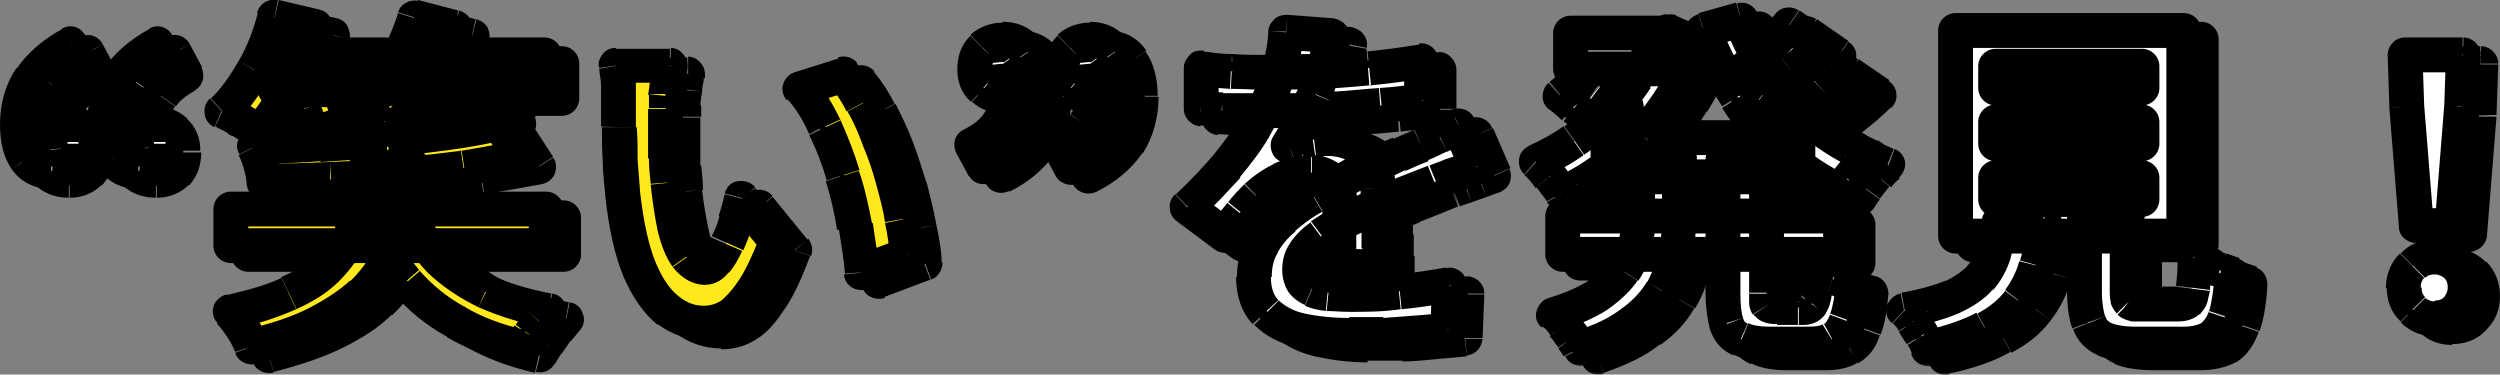
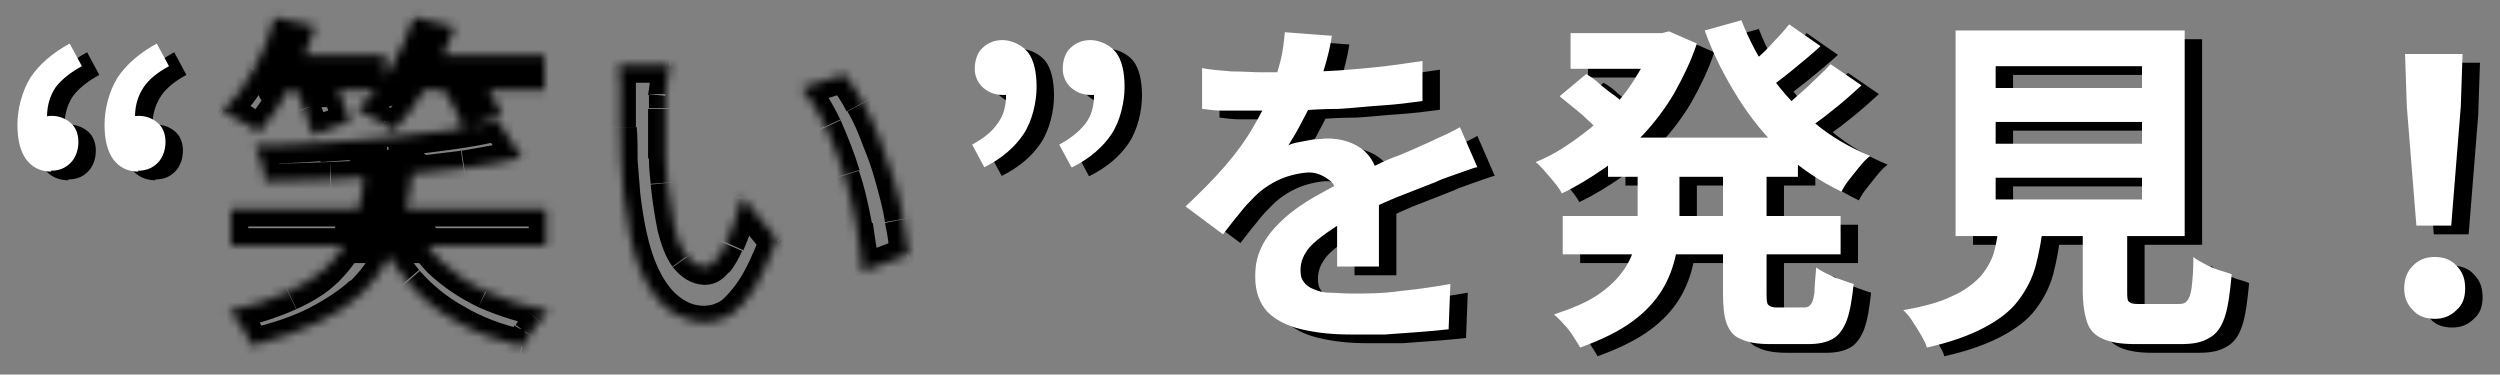
<svg xmlns="http://www.w3.org/2000/svg" viewBox="0 0 287 43">
  <rect x="0" y="0" width="287" height="43" fill="#808080" stroke="none" />
  <mask id="a" height="43" maskUnits="userSpaceOnUse" width="286" x="1.5" y=".2">
    <path d="m1.5.2h286v43h-286z" fill="#fff" />
    <path d="m7.9 20.7c-1.3 0-2.2-.5-2.9-1.4-.7-1-1-2.3-1-4s.5-3.8 1.5-5.4c1-1.5 2.5-2.8 4.5-3.9l1.4 2.6c-1.3.7-2.3 1.5-3 2.4-.6.9-1 2-1 3.4l.3 3.7-2.1-2.8c.3-.3.7-.5 1.1-.7s.8-.3 1.2-.3c.9 0 1.6.3 2.2.8s.9 1.3.9 2.2-.3 1.8-.9 2.4-1.3.9-2.3.9zm10 0c-1.3 0-2.2-.5-2.9-1.4-.7-1-1-2.3-1-4s.5-3.8 1.5-5.4c1-1.5 2.5-2.8 4.5-3.9l1.4 2.6c-1.3.7-2.3 1.5-2.9 2.4s-1 2-1 3.4l.2 3.7-2.1-2.8c.3-.3.7-.5 1.1-.7s.8-.3 1.2-.3c.9 0 1.6.3 2.2.8s.9 1.3.9 2.2-.3 1.8-.9 2.4-1.3.9-2.3.9zm97.1-.5-1.4-2.6c1.3-.7 2.3-1.5 2.9-2.4.7-.9 1-2 1-3.4l-.3-3.6 2.2 2.8c-.3.3-.7.5-1.1.7s-.8.2-1.2.2c-.9 0-1.6-.3-2.2-.8s-1-1.3-1-2.2.3-1.9.9-2.4c.6-.6 1.4-.9 2.3-.9s2.2.5 2.9 1.4 1 2.3 1 4-.5 3.9-1.5 5.4-2.5 2.8-4.5 3.8zm10 0-1.4-2.6c1.3-.7 2.3-1.5 3-2.4s1-2 1-3.4l-.3-3.6 2.2 2.8c-.3.3-.7.5-1.1.7s-.8.2-1.2.2c-.9 0-1.6-.3-2.2-.8s-1-1.3-1-2.2.3-1.9.9-2.4c.6-.6 1.4-.9 2.3-.9s2.2.5 2.9 1.4 1 2.3 1 4-.5 3.9-1.5 5.4-2.5 2.8-4.5 3.8zm29.9-15.1c-.1.7-.3 1.7-.6 2.8s-.7 2.4-1.3 3.9c-.4 1-.9 2-1.5 3.1-.5 1-1.1 2-1.6 2.8.3-.2.8-.3 1.3-.4s1.1-.2 1.6-.3c.6 0 1.1-.1 1.6-.1 1.7 0 3.1.5 4.2 1.4 1.1 1 1.7 2.4 1.7 4.3v2 2.4 2.4 2.2h-4.8c0-.5 0-1 0-1.6s0-1.3 0-2 0-1.4 0-2c0-.7 0-1.3 0-1.8 0-1.3-.3-2.2-1-2.6-.7-.5-1.4-.8-2.2-.8s-2.3.3-3.4.8-2.1 1.2-2.8 1.9c-.6.6-1.2 1.2-1.8 2-.6.7-1.2 1.5-1.9 2.4l-4.3-3.2c1.7-1.6 3.2-3.1 4.5-4.6s2.4-3 3.2-4.4c.9-1.5 1.6-2.9 2.2-4.4.4-1.1.7-2.2 1-3.3.3-1.2.4-2.3.5-3.3l5.3.4zm-15 3.7c1 .2 2.2.3 3.5.4 1.3 0 2.5.1 3.5.1 1.8 0 3.7 0 5.8-.1 2.1 0 4.2-.2 6.4-.4s4.2-.5 6.2-.8v4.6c-1.5.2-3 .4-4.6.5s-3.3.3-5 .4c-1.7 0-3.3.1-4.8.2-1.5 0-2.9 0-4.1 0h-2c-.8 0-1.6 0-2.4 0s-1.6-.1-2.4-.2v-4.7zm31.6 11.4c-.4.1-.9.3-1.5.5s-1.1.4-1.7.6-1.1.4-1.5.6c-1.3.5-2.8 1.1-4.6 1.8-1.7.7-3.5 1.6-5.4 2.5-1.2.6-2.2 1.3-3 1.9s-1.5 1.2-1.9 1.9c-.4.6-.6 1.3-.6 2s.1 1 .4 1.4c.2.3.6.6 1.1.8s1.1.4 1.8.4 1.6.1 2.6.1c1.7 0 3.6 0 5.6-.3 2.1-.2 4-.5 5.7-.8l-.2 5.2c-.9.1-1.9.2-3.2.3s-2.7.2-4.1.3c-1.4 0-2.7 0-4 0-2.1 0-3.9-.2-5.6-.6s-3-1.1-3.9-2c-.9-1-1.4-2.3-1.4-4s.3-2.6.9-3.8c.6-1.1 1.5-2.1 2.5-3s2.2-1.7 3.4-2.4c1.3-.7 2.5-1.4 3.7-2s2.3-1.2 3.3-1.6c1-.5 1.9-.9 2.8-1.2.9-.4 1.7-.7 2.5-1.1.8-.3 1.5-.7 2.2-1s1.5-.7 2.2-1.1l2 4.6zm15.1-3.4h21.8v4.5h-21.8zm-4.3-12h11.4v4.1h-11.4zm-.9 21h31.9v4.4h-31.9zm10.5-21h.9l.8-.2 3.2 1.4c-.7 2.1-1.6 3.9-2.6 5.7-1 1.7-2.2 3.3-3.6 4.8-1.4 1.4-2.8 2.7-4.4 3.8s-3.2 2.1-4.9 2.9c-.3-.6-.8-1.2-1.4-1.9s-1.1-1.3-1.6-1.7c1.5-.6 2.9-1.4 4.3-2.4s2.7-2 3.9-3.2 2.3-2.5 3.2-4c.9-1.4 1.7-2.9 2.2-4.4zm-1.9 14.3h4.8v6.9c0 1.4-.1 2.8-.4 4.2s-.8 2.8-1.6 4.1-1.9 2.5-3.4 3.6-3.5 2.1-6 3c-.2-.4-.5-.8-.8-1.3s-.7-1-1.1-1.4c-.4-.5-.8-.8-1.1-1.1 2.1-.7 3.8-1.4 5.1-2.3s2.2-1.8 2.9-2.8 1.1-2 1.3-3c.2-1.1.3-2.1.3-3.2v-6.8zm11.9-15.8c.9 2.3 2 4.4 3.4 6.4s3.1 3.8 5 5.4 4 2.8 6.4 3.8c-.4.3-.8.7-1.2 1.2s-.8 1-1.2 1.5-.7 1-.9 1.4c-2.5-1.2-4.7-2.7-6.7-4.5s-3.7-3.9-5.2-6.3-2.8-4.9-3.8-7.7l4.3-1.2zm-20.8 8.7 3-2.5c.5.3 1.1.7 1.6 1.2.6.5 1.1.9 1.7 1.3.5.4 1 .8 1.3 1.2l-3.2 2.8c-.3-.3-.7-.8-1.2-1.2-.5-.5-1.1-1-1.6-1.4-.6-.5-1.1-.9-1.6-1.3zm26.3-8.2 3.6 2.5c-1.1 1-2.2 1.9-3.3 2.8s-2.2 1.7-3.1 2.4l-2.9-2.2c.6-.5 1.3-1 2-1.6s1.4-1.3 2-2c.7-.7 1.2-1.3 1.7-1.9zm4.8 4.6 3.5 2.4c-1.1 1-2.2 2-3.5 3-1.2 1-2.4 1.8-3.4 2.4l-2.9-2.2c.7-.5 1.4-1 2.1-1.7.8-.7 1.5-1.3 2.2-2s1.4-1.3 1.9-1.9zm-12.4 10.9h5v15.3c0 .7 0 1.2.2 1.4s.5.3 1 .3h3.1c.4 0 .6-.1.8-.4.2-.2.3-.7.4-1.3 0-.7.1-1.6.2-2.9.5.4 1.2.7 2 1.1.9.3 1.6.6 2.3.8-.2 1.8-.4 3.1-.8 4.2-.4 1-.9 1.7-1.6 2.1s-1.6.6-2.8.6h-4.4c-1.5 0-2.6-.2-3.4-.6-.8-.3-1.3-1-1.6-1.8-.3-.9-.4-2-.4-3.5zm31.3-4.3v2.5h16.8v-2.5zm0 6.4v2.5h16.8v-2.5zm0-12.8v2.5h16.8v-2.5zm-4.6-4.1h26.3v23.6h-26.3zm14.8 20.4h4.9v9.6c0 .6 0 1.1.3 1.2.2.2.7.2 1.4.2h4.2c.5 0 .8-.1 1-.4.2-.2.4-.7.5-1.5s.2-1.9.2-3.5c.3.3.8.5 1.3.8s1.1.5 1.6.7c.6.2 1.1.3 1.5.5-.2 2.1-.4 3.7-.8 4.9s-1 2-1.8 2.4c-.8.5-1.8.7-3.2.7h-5.3c-1.6 0-2.8-.2-3.7-.6s-1.5-1-1.8-1.9-.5-2.1-.5-3.6v-9.6zm-9.8 1.6h5.1c-.2 1.8-.5 3.5-.9 5s-1.1 2.8-2 4-2.2 2.2-3.9 3.1-3.9 1.7-6.6 2.3c-.1-.5-.4-.9-.7-1.5-.3-.5-.6-1-1-1.6-.3-.5-.7-.9-1-1.2 2.3-.4 4.2-.9 5.6-1.6 1.4-.6 2.4-1.4 3.2-2.2.7-.8 1.3-1.8 1.6-2.8.3-1.1.5-2.3.6-3.6zm47.9.4-1.1-13.7-.2-6h6.6l-.2 6-1.1 13.7h-4.1zm2.1 10.7c-1 0-1.9-.3-2.5-1-.7-.7-1-1.5-1-2.5s.3-1.9 1-2.6 1.5-1 2.5-1 1.9.3 2.5 1c.7.7 1 1.5 1 2.6s-.3 1.9-1 2.5c-.7.7-1.5 1-2.5 1z" />
    <path d="m28.5 25h36.2v4.2h-36.2zm30.8-9.9 2.6 4c-2 .5-4.2.9-6.6 1.2s-4.9.6-7.5.8-5.2.4-7.8.5-5.1.2-7.6.2c0-.6-.1-1.3-.4-2.1-.2-.8-.5-1.4-.7-2 2.5 0 5-.1 7.5-.3 2.6-.2 5.1-.3 7.6-.6 2.5-.2 4.8-.5 7-.8s4.2-.7 5.9-1.1zm-15.3 5.1h5.4c-.2 1.9-.5 3.7-.9 5.4s-1 3.3-1.8 4.8c-.7 1.5-1.8 2.9-3.1 4.2s-3 2.4-5.1 3.4-4.6 1.9-7.6 2.7c-.2-.6-.6-1.3-1.1-2.1s-1-1.4-1.5-1.9c2.7-.6 5-1.3 6.8-2.2 1.8-.8 3.3-1.8 4.4-2.8 1.1-1.1 1.9-2.2 2.5-3.4s1.1-2.5 1.3-3.9c.3-1.4.5-2.8.6-4.3zm5 5.7c.9 1.9 2 3.5 3.5 5 1.5 1.4 3.3 2.7 5.4 3.6 2.1 1 4.5 1.7 7.1 2.2-.3.3-.7.8-1.1 1.2-.4.5-.7 1-1.1 1.5-.3.5-.6 1-.8 1.4-2.9-.7-5.4-1.6-7.6-2.9-2.2-1.2-4.1-2.7-5.6-4.6-1.6-1.8-2.9-4-4-6.4l4.3-1.1zm-15.4-18.6h12.6v4h-12.6zm15.9 0h15v4h-15zm-16-4.3 4.7 1c-.7 2.4-1.7 4.6-2.8 6.8-1.1 2.1-2.4 3.9-3.7 5.4-.3-.2-.7-.5-1.2-.8s-1-.6-1.6-.9c-.5-.3-1-.5-1.4-.7 1.4-1.3 2.6-2.9 3.6-4.8 1.1-1.9 1.9-3.9 2.4-6zm16.1 0 4.6 1.1c-.8 2.3-1.8 4.5-3.1 6.6s-2.5 3.9-3.9 5.3c-.3-.3-.7-.5-1.2-.8s-1-.6-1.6-.9c-.5-.3-1-.5-1.4-.7 1.4-1.3 2.7-2.8 3.8-4.7s2-3.9 2.7-5.9zm-14.2 7.3 4.1-1.4c.6.9 1.1 2 1.6 3.1s.9 2.1 1.1 2.9l-4.3 1.6c-.2-.8-.5-1.8-1-3s-.9-2.3-1.5-3.2zm16.8-.1 4.1-1.5c.6.8 1.3 1.7 1.9 2.8s1.1 1.9 1.4 2.7l-4.4 1.6c-.2-.7-.7-1.6-1.2-2.7-.6-1.1-1.2-2-1.8-2.9zm26.7-1.6c-.1.5-.2 1-.3 1.6 0 .6-.1 1.2-.2 1.8v1.4 2.7 2.9c0 1 .1 1.9.2 2.9.2 1.9.5 3.6.8 5.1s.8 2.6 1.4 3.4 1.3 1.2 2.1 1.2.9-.3 1.3-.8c.5-.5.9-1.2 1.2-2 .4-.8.7-1.7 1-2.6s.5-1.8.8-2.6l4 4.9c-.9 2.3-1.8 4.2-2.6 5.6-.9 1.4-1.7 2.3-2.7 3-.9.6-1.9.9-3 .9s-2.8-.5-4.1-1.4c-1.3-1-2.4-2.5-3.3-4.6-.9-2.2-1.5-5-1.9-8.6-.1-1.2-.2-2.5-.3-3.9 0-1.4 0-2.7-.1-3.9v-3c0-.6 0-1.2 0-2s-.1-1.5-.2-2.1h6.2zm20 .9c.7.9 1.5 2 2.2 3.3s1.3 2.7 1.9 4.2 1.1 3 1.6 4.6c.5 1.5.8 3.1 1.1 4.6s.5 2.8.6 4l-5.3 2c-.1-1.6-.4-3.4-.7-5.3s-.8-3.9-1.4-5.8-1.3-3.8-2.1-5.5-1.7-3.2-2.8-4.5l5.1-1.6z" />
  </mask>
  <mask id="b" height="43" maskUnits="userSpaceOnUse" width="286" x="-.5" y="-.8">
-     <path d="m-.5-.8h286v43h-286z" fill="#fff" />
-     <path d="m5.9 19.7c-1.3 0-2.2-.5-2.9-1.4-.7-1-1-2.3-1-4s.5-3.8 1.5-5.4c1-1.5 2.5-2.8 4.5-3.9l1.4 2.6c-1.3.7-2.3 1.5-3 2.4-.6.9-1 2-1 3.4l.3 3.7-2.1-2.8c.3-.3.7-.5 1.1-.7s.8-.3 1.2-.3c.9 0 1.6.3 2.2.8s.9 1.3.9 2.2-.3 1.8-.9 2.4-1.3.9-2.3.9zm10 0c-1.3 0-2.2-.5-2.9-1.4-.7-1-1-2.3-1-4s.5-3.8 1.5-5.4c1-1.5 2.5-2.8 4.5-3.9l1.4 2.6c-1.3.7-2.3 1.5-2.9 2.4s-1 2-1 3.4l.2 3.7-2.1-2.8c.3-.3.7-.5 1.1-.7s.8-.3 1.2-.3c.9 0 1.6.3 2.2.8s.9 1.3.9 2.2-.3 1.8-.9 2.4-1.3.9-2.3.9zm97.1-.5-1.4-2.6c1.3-.7 2.3-1.5 2.9-2.4.7-.9 1-2 1-3.4l-.3-3.6 2.2 2.8c-.3.3-.7.5-1.1.7s-.8.2-1.2.2c-.9 0-1.6-.3-2.2-.8s-1-1.3-1-2.2.3-1.9.9-2.4c.6-.6 1.4-.9 2.3-.9s2.2.5 2.9 1.4 1 2.3 1 4-.5 3.9-1.5 5.4-2.5 2.8-4.5 3.8zm10 0-1.4-2.6c1.3-.7 2.3-1.5 3-2.4s1-2 1-3.4l-.3-3.6 2.2 2.8c-.3.3-.7.5-1.1.7s-.8.2-1.2.2c-.9 0-1.6-.3-2.2-.8s-1-1.3-1-2.2.3-1.9.9-2.4c.6-.6 1.4-.9 2.3-.9s2.2.5 2.9 1.4 1 2.3 1 4-.5 3.9-1.5 5.4-2.5 2.8-4.5 3.8zm29.9-15.1c-.1.7-.3 1.7-.6 2.8s-.7 2.4-1.3 3.9c-.4 1-.9 2-1.5 3.1-.5 1-1.1 2-1.6 2.8.3-.2.8-.3 1.3-.4s1.1-.2 1.6-.3c.6 0 1.1-.1 1.6-.1 1.7 0 3.1.5 4.2 1.4 1.1 1 1.7 2.4 1.7 4.3v2 2.4 2.4 2.2h-4.8c0-.5 0-1 0-1.6s0-1.3 0-2 0-1.4 0-2c0-.7 0-1.3 0-1.8 0-1.3-.3-2.2-1-2.6-.7-.5-1.4-.8-2.2-.8s-2.3.3-3.4.8-2.1 1.2-2.8 1.9c-.6.6-1.2 1.2-1.8 2-.6.7-1.2 1.5-1.9 2.4l-4.3-3.2c1.7-1.6 3.2-3.1 4.5-4.6s2.4-3 3.2-4.4c.9-1.5 1.6-2.9 2.2-4.4.4-1.1.7-2.2 1-3.3.3-1.2.4-2.3.5-3.3l5.3.4zm-15 3.7c1 .2 2.2.3 3.5.4 1.3 0 2.5.1 3.5.1 1.8 0 3.7 0 5.8-.1 2.1 0 4.2-.2 6.4-.4s4.2-.5 6.2-.8v4.6c-1.5.2-3 .4-4.6.5s-3.3.3-5 .4c-1.7 0-3.3.1-4.8.2-1.5 0-2.9 0-4.1 0h-2c-.8 0-1.6 0-2.4 0s-1.6-.1-2.4-.2v-4.7zm31.6 11.4c-.4.1-.9.3-1.5.5s-1.1.4-1.7.6-1.1.4-1.5.6c-1.3.5-2.8 1.1-4.6 1.8-1.7.7-3.5 1.6-5.4 2.5-1.2.6-2.2 1.3-3 1.9s-1.5 1.2-1.9 1.9c-.4.6-.6 1.3-.6 2s.1 1 .4 1.4c.2.3.6.6 1.1.8s1.1.4 1.8.4 1.6.1 2.6.1c1.7 0 3.6 0 5.6-.3 2.1-.2 4-.5 5.7-.8l-.2 5.2c-.9.1-1.9.2-3.2.3s-2.7.2-4.1.3c-1.4 0-2.7 0-4 0-2.1 0-3.9-.2-5.6-.6s-3-1.1-3.9-2c-.9-1-1.4-2.3-1.4-4s.3-2.6.9-3.8c.6-1.1 1.5-2.1 2.5-3s2.2-1.7 3.4-2.4c1.3-.7 2.5-1.4 3.7-2s2.3-1.2 3.3-1.6c1-.5 1.9-.9 2.8-1.2.9-.4 1.7-.7 2.5-1.1.8-.3 1.5-.7 2.2-1s1.5-.7 2.2-1.1l2 4.6zm15.1-3.4h21.8v4.5h-21.8zm-4.3-12h11.4v4.1h-11.4zm-.9 21h31.9v4.4h-31.9zm10.5-21h.9l.8-.2 3.2 1.4c-.7 2.1-1.6 3.9-2.6 5.7-1 1.7-2.2 3.3-3.6 4.8-1.4 1.4-2.8 2.7-4.4 3.8s-3.2 2.1-4.9 2.9c-.3-.6-.8-1.2-1.4-1.9s-1.1-1.3-1.6-1.7c1.5-.6 2.9-1.4 4.3-2.4s2.7-2 3.9-3.2 2.3-2.5 3.2-4c.9-1.4 1.7-2.9 2.2-4.4v-.8zm-1.9 14.3h4.8v6.9c0 1.4-.1 2.8-.4 4.2s-.8 2.8-1.6 4.1-1.9 2.5-3.4 3.6-3.5 2.1-6 3c-.2-.4-.5-.8-.8-1.3s-.7-1-1.1-1.4c-.4-.5-.8-.8-1.1-1.1 2.1-.7 3.8-1.4 5.1-2.3s2.2-1.8 2.9-2.8 1.1-2 1.3-3c.2-1.1.3-2.1.3-3.2v-6.8zm11.9-15.8c.9 2.3 2 4.4 3.4 6.4s3.1 3.8 5 5.4 4 2.8 6.4 3.8c-.4.3-.8.7-1.2 1.2s-.8 1-1.2 1.5-.7 1-.9 1.4c-2.5-1.2-4.7-2.7-6.7-4.5s-3.7-3.9-5.2-6.3-2.8-4.9-3.8-7.7l4.3-1.2zm-20.8 8.7 3-2.5c.5.3 1.1.7 1.6 1.2.6.5 1.1.9 1.7 1.3.5.4 1 .8 1.3 1.2l-3.2 2.8c-.3-.3-.7-.8-1.2-1.2-.5-.5-1.1-1-1.6-1.4-.6-.5-1.1-.9-1.6-1.3zm26.3-8.2 3.6 2.5c-1.1 1-2.2 1.9-3.3 2.8s-2.2 1.7-3.1 2.4l-2.9-2.2c.6-.5 1.3-1 2-1.6s1.4-1.3 2-2c.7-.7 1.2-1.3 1.7-1.9zm4.8 4.6 3.5 2.4c-1.1 1-2.2 2-3.5 3-1.2 1-2.4 1.8-3.4 2.4l-2.9-2.2c.7-.5 1.4-1 2.1-1.7.8-.7 1.5-1.3 2.2-2s1.4-1.3 1.9-1.9zm-12.4 10.9h5v15.3c0 .7 0 1.2.2 1.4s.5.3 1 .3h3.1c.4 0 .6-.1.8-.4.2-.2.3-.7.4-1.3 0-.7.1-1.6.2-2.9.5.4 1.2.7 2 1.1.9.3 1.6.6 2.3.8-.2 1.8-.4 3.1-.8 4.2-.4 1-.9 1.7-1.6 2.1s-1.6.6-2.8.6h-4.4c-1.5 0-2.6-.2-3.4-.6-.8-.3-1.3-1-1.6-1.8-.3-.9-.4-2-.4-3.5zm31.3-4.3v2.5h16.8v-2.5zm0 6.4v2.5h16.8v-2.5zm0-12.8v2.5h16.8v-2.5zm-4.6-4.1h26.3v23.6h-26.3zm14.8 20.4h4.9v9.6c0 .6 0 1.1.3 1.2.2.2.7.2 1.4.2h4.2c.5 0 .8-.1 1-.4.2-.2.4-.7.5-1.5s.2-1.9.2-3.5c.3.3.8.5 1.3.8s1.1.5 1.6.7c.6.2 1.1.3 1.5.5-.2 2.1-.4 3.7-.8 4.9s-1 2-1.8 2.4c-.8.5-1.8.7-3.2.7h-5.3c-1.6 0-2.8-.2-3.7-.6s-1.5-1-1.8-1.9-.5-2.1-.5-3.6v-9.6zm-9.8 1.6h5.1c-.2 1.8-.5 3.5-.9 5s-1.1 2.8-2 4-2.2 2.2-3.9 3.1-3.9 1.7-6.6 2.3c-.1-.5-.4-.9-.7-1.5-.3-.5-.6-1-1-1.6-.3-.5-.7-.9-1-1.2 2.3-.4 4.2-.9 5.6-1.6 1.4-.6 2.4-1.4 3.2-2.2.7-.8 1.3-1.8 1.6-2.8.3-1.1.5-2.3.6-3.6zm47.9.4-1.1-13.7-.2-6h6.6l-.2 6-1.1 13.7h-4.1zm2.1 10.7c-1 0-1.9-.3-2.5-1-.7-.7-1-1.5-1-2.5s.3-1.9 1-2.6 1.5-1 2.5-1 1.9.3 2.5 1c.7.7 1 1.5 1 2.6s-.3 1.9-1 2.5c-.7.7-1.5 1-2.5 1z" />
    <path d="m26.5 24h36.2v4.2h-36.2zm30.8-9.9 2.6 4c-2 .5-4.2.9-6.6 1.2s-4.9.6-7.5.8-5.2.4-7.8.5-5.1.2-7.6.2c0-.6-.1-1.3-.4-2.1-.2-.8-.5-1.4-.7-2 2.5 0 5-.1 7.5-.3 2.6-.2 5.1-.3 7.6-.6 2.5-.2 4.8-.5 7-.8s4.2-.7 5.9-1.1zm-15.3 5.1h5.4c-.2 1.9-.5 3.7-.9 5.4s-1 3.3-1.8 4.8c-.7 1.5-1.8 2.9-3.1 4.2s-3 2.4-5.1 3.4-4.6 1.9-7.6 2.7c-.2-.6-.6-1.3-1.1-2.1s-1-1.4-1.5-1.9c2.7-.6 5-1.3 6.8-2.2 1.8-.8 3.3-1.8 4.4-2.8 1.1-1.1 1.9-2.2 2.5-3.4s1.1-2.5 1.3-3.9c.3-1.4.5-2.8.6-4.3zm5 5.7c.9 1.9 2 3.5 3.5 5 1.5 1.4 3.3 2.7 5.4 3.6 2.1 1 4.5 1.7 7.1 2.2-.3.3-.7.8-1.1 1.2-.4.5-.7 1-1.1 1.5-.3.5-.6 1-.8 1.4-2.9-.7-5.4-1.6-7.6-2.9-2.2-1.2-4.1-2.7-5.6-4.6-1.6-1.8-2.9-4-4-6.4l4.3-1.1zm-15.4-18.6h12.6v4h-12.6zm15.9 0h15v4h-15zm-16-4.3 4.7 1c-.7 2.4-1.7 4.6-2.8 6.8-1.1 2.1-2.4 3.9-3.7 5.4-.3-.2-.7-.5-1.2-.8s-1-.6-1.6-.9c-.5-.3-1-.5-1.4-.7 1.4-1.3 2.6-2.9 3.6-4.8 1.1-1.9 1.9-3.9 2.4-6zm16.1 0 4.6 1.1c-.8 2.3-1.8 4.5-3.1 6.6s-2.5 3.9-3.9 5.3c-.3-.3-.7-.5-1.2-.8s-1-.6-1.6-.9c-.5-.3-1-.5-1.4-.7 1.4-1.3 2.7-2.8 3.8-4.7s2-3.9 2.7-5.9zm-14.2 7.3 4.1-1.4c.6.9 1.1 2 1.6 3.1s.9 2.1 1.1 2.9l-4.3 1.6c-.2-.8-.5-1.8-1-3s-.9-2.3-1.5-3.2zm16.8-.1 4.1-1.5c.6.8 1.3 1.7 1.9 2.8s1.1 1.9 1.4 2.7l-4.4 1.6c-.2-.7-.7-1.6-1.2-2.7-.6-1.1-1.2-2-1.8-2.9zm26.7-1.6c-.1.5-.2 1-.3 1.6 0 .6-.1 1.2-.2 1.8v1.4 2.7 2.9c0 1 .1 1.9.2 2.9.2 1.9.5 3.6.8 5.1s.8 2.6 1.4 3.4 1.3 1.2 2.1 1.2.9-.3 1.3-.8c.5-.5.9-1.2 1.2-2 .4-.8.7-1.7 1-2.6s.5-1.8.8-2.6l4 4.9c-.9 2.3-1.8 4.2-2.6 5.6-.9 1.4-1.7 2.3-2.7 3-.9.6-1.9.9-3 .9s-2.8-.5-4.1-1.4c-1.3-1-2.4-2.5-3.3-4.6-.9-2.2-1.5-5-1.9-8.6-.1-1.2-.2-2.5-.3-3.9 0-1.4 0-2.7-.1-3.9v-3c0-.6 0-1.2 0-2s-.1-1.5-.2-2.1h6.2zm20 .9c.7.9 1.5 2 2.2 3.3s1.3 2.7 1.9 4.2 1.1 3 1.6 4.6c.5 1.5.8 3.1 1.1 4.6s.5 2.8.6 4l-5.3 2c-.1-1.6-.4-3.4-.7-5.3s-.8-3.9-1.4-5.8-1.3-3.8-2.1-5.5-1.7-3.2-2.8-4.5l5.1-1.6z" />
  </mask>
  <path d="m7.9 20.7c-1.3 0-2.2-.5-2.9-1.4-.7-1-1-2.3-1-4s.5-3.8 1.5-5.4c1-1.5 2.5-2.8 4.5-3.9l1.4 2.6c-1.3.7-2.3 1.5-3 2.4-.6.9-1 2-1 3.4l.3 3.7-2.1-2.8c.3-.3.7-.5 1.1-.7s.8-.3 1.2-.3c.9 0 1.6.3 2.2.8s.9 1.3.9 2.2-.3 1.8-.9 2.4-1.3.9-2.3.9zm10 0c-1.3 0-2.2-.5-2.9-1.4-.7-1-1-2.3-1-4s.5-3.8 1.5-5.4c1-1.5 2.5-2.8 4.5-3.9l1.4 2.6c-1.3.7-2.3 1.5-2.9 2.4s-1 2-1 3.4l.2 3.7-2.1-2.8c.3-.3.7-.5 1.1-.7s.8-.3 1.2-.3c.9 0 1.6.3 2.2.8s.9 1.3.9 2.2-.3 1.8-.9 2.4-1.3.9-2.3.9zm97.1-.5-1.4-2.6c1.3-.7 2.3-1.5 2.9-2.4.7-.9 1-2 1-3.4l-.3-3.6 2.2 2.8c-.3.3-.7.5-1.1.7s-.8.2-1.2.2c-.9 0-1.6-.3-2.2-.8s-1-1.3-1-2.2.3-1.9.9-2.4c.6-.6 1.4-.9 2.3-.9s2.2.5 2.9 1.4 1 2.3 1 4-.5 3.9-1.5 5.4-2.5 2.8-4.5 3.8zm10 0-1.4-2.6c1.3-.7 2.3-1.5 3-2.4s1-2 1-3.4l-.3-3.6 2.2 2.8c-.3.3-.7.5-1.1.7s-.8.2-1.2.2c-.9 0-1.6-.3-2.2-.8s-1-1.3-1-2.2.3-1.9.9-2.4c.6-.6 1.4-.9 2.3-.9s2.2.5 2.9 1.4 1 2.3 1 4-.5 3.9-1.5 5.4-2.5 2.8-4.5 3.8zm29.9-15.1c-.1.7-.3 1.7-.6 2.8s-.7 2.4-1.3 3.9c-.4 1-.9 2-1.5 3.1-.5 1-1.1 2-1.6 2.8.3-.2.8-.3 1.3-.4s1.1-.2 1.6-.3c.6 0 1.1-.1 1.6-.1 1.7 0 3.1.5 4.2 1.4 1.1 1 1.7 2.4 1.7 4.3v2 2.4 2.4 2.2h-4.8c0-.5 0-1 0-1.6s0-1.3 0-2 0-1.4 0-2c0-.7 0-1.3 0-1.8 0-1.3-.3-2.2-1-2.6-.7-.5-1.4-.8-2.2-.8s-2.3.3-3.4.8-2.1 1.2-2.8 1.9c-.6.6-1.2 1.2-1.8 2-.6.7-1.2 1.5-1.9 2.4l-4.3-3.2c1.7-1.6 3.2-3.1 4.5-4.6s2.4-3 3.2-4.4c.9-1.5 1.6-2.9 2.2-4.4.4-1.1.7-2.2 1-3.3.3-1.2.4-2.3.5-3.3l5.3.4zm-15 3.7c1 .2 2.2.3 3.5.4 1.3 0 2.5.1 3.5.1 1.8 0 3.7 0 5.8-.1 2.1 0 4.2-.2 6.4-.4s4.2-.5 6.2-.8v4.6c-1.5.2-3 .4-4.6.5s-3.3.3-5 .4c-1.7 0-3.3.1-4.8.2-1.5 0-2.9 0-4.1 0h-2c-.8 0-1.6 0-2.4 0s-1.6-.1-2.4-.2v-4.7zm31.6 11.4c-.4.1-.9.3-1.5.5s-1.1.4-1.7.6-1.1.4-1.5.6c-1.3.5-2.8 1.1-4.6 1.8-1.7.7-3.5 1.6-5.4 2.5-1.2.6-2.2 1.3-3 1.9s-1.5 1.2-1.9 1.9c-.4.6-.6 1.3-.6 2s.1 1 .4 1.4c.2.3.6.6 1.1.8s1.1.4 1.8.4 1.6.1 2.6.1c1.7 0 3.6 0 5.6-.3 2.1-.2 4-.5 5.7-.8l-.2 5.2c-.9.1-1.9.2-3.2.3s-2.7.2-4.1.3c-1.4 0-2.7 0-4 0-2.1 0-3.9-.2-5.6-.6s-3-1.1-3.9-2c-.9-1-1.4-2.3-1.4-4s.3-2.6.9-3.8c.6-1.1 1.5-2.1 2.5-3s2.2-1.7 3.4-2.4c1.3-.7 2.5-1.4 3.7-2s2.3-1.2 3.3-1.6c1-.5 1.9-.9 2.8-1.2.9-.4 1.7-.7 2.5-1.1.8-.3 1.5-.7 2.2-1s1.5-.7 2.2-1.1l2 4.6zm15.1-3.4h21.8v4.5h-21.8zm-4.3-12h11.4v4.1h-11.4zm-.9 21h31.9v4.4h-31.9zm10.5-21h.9l.8-.2 3.2 1.4c-.7 2.1-1.6 3.9-2.6 5.7-1 1.7-2.2 3.3-3.6 4.8-1.4 1.4-2.8 2.7-4.4 3.8s-3.2 2.1-4.9 2.9c-.3-.6-.8-1.2-1.4-1.9s-1.1-1.3-1.6-1.7c1.5-.6 2.9-1.4 4.3-2.4s2.7-2 3.9-3.2 2.3-2.5 3.2-4c.9-1.4 1.7-2.9 2.2-4.4zm-1.9 14.3h4.8v6.9c0 1.4-.1 2.8-.4 4.2s-.8 2.8-1.6 4.1-1.9 2.5-3.4 3.6-3.5 2.1-6 3c-.2-.4-.5-.8-.8-1.3s-.7-1-1.1-1.4c-.4-.5-.8-.8-1.1-1.1 2.1-.7 3.8-1.4 5.1-2.3s2.2-1.8 2.9-2.8 1.1-2 1.3-3c.2-1.1.3-2.1.3-3.2v-6.8zm11.9-15.8c.9 2.3 2 4.4 3.4 6.4s3.1 3.8 5 5.4 4 2.8 6.4 3.8c-.4.3-.8.7-1.2 1.2s-.8 1-1.2 1.5-.7 1-.9 1.4c-2.5-1.2-4.7-2.7-6.7-4.5s-3.7-3.9-5.2-6.3-2.8-4.9-3.8-7.7l4.3-1.2zm-20.8 8.7 3-2.5c.5.3 1.1.7 1.6 1.2.6.5 1.1.9 1.7 1.3.5.4 1 .8 1.3 1.2l-3.2 2.8c-.3-.3-.7-.8-1.2-1.2-.5-.5-1.1-1-1.6-1.4-.6-.5-1.1-.9-1.6-1.3zm26.3-8.2 3.6 2.5c-1.1 1-2.2 1.9-3.3 2.8s-2.2 1.7-3.1 2.4l-2.9-2.2c.6-.5 1.3-1 2-1.6s1.4-1.3 2-2c.7-.7 1.2-1.3 1.7-1.9zm4.8 4.6 3.5 2.4c-1.1 1-2.2 2-3.5 3-1.2 1-2.4 1.8-3.4 2.4l-2.9-2.2c.7-.5 1.4-1 2.1-1.7.8-.7 1.5-1.3 2.2-2s1.4-1.3 1.9-1.9zm-12.4 10.9h5v15.3c0 .7 0 1.2.2 1.4s.5.3 1 .3h3.1c.4 0 .6-.1.8-.4.2-.2.3-.7.4-1.3 0-.7.1-1.6.2-2.9.5.4 1.2.7 2 1.1.9.3 1.6.6 2.3.8-.2 1.8-.4 3.1-.8 4.2-.4 1-.9 1.7-1.6 2.1s-1.6.6-2.8.6h-4.4c-1.5 0-2.6-.2-3.4-.6-.8-.3-1.3-1-1.6-1.8-.3-.9-.4-2-.4-3.5zm31.3-4.3v2.5h16.8v-2.5zm0 6.4v2.5h16.8v-2.5zm0-12.8v2.5h16.8v-2.5zm-4.6-4.1h26.3v23.6h-26.3zm14.8 20.4h4.9v9.6c0 .6 0 1.1.3 1.2.2.2.7.2 1.4.2h4.2c.5 0 .8-.1 1-.4.2-.2.4-.7.5-1.5s.2-1.9.2-3.5c.3.3.8.5 1.3.8s1.1.5 1.6.7c.6.2 1.1.3 1.5.5-.2 2.1-.4 3.7-.8 4.9s-1 2-1.8 2.4c-.8.5-1.8.7-3.2.7h-5.3c-1.6 0-2.8-.2-3.7-.6s-1.5-1-1.8-1.9-.5-2.1-.5-3.6v-9.6zm-9.8 1.6h5.1c-.2 1.8-.5 3.5-.9 5s-1.1 2.8-2 4-2.2 2.2-3.9 3.1-3.9 1.7-6.6 2.3c-.1-.5-.4-.9-.7-1.5-.3-.5-.6-1-1-1.6-.3-.5-.7-.9-1-1.2 2.3-.4 4.2-.9 5.6-1.6 1.4-.6 2.4-1.4 3.2-2.2.7-.8 1.3-1.8 1.6-2.8.3-1.1.5-2.3.6-3.6zm47.9.4-1.1-13.7-.2-6h6.6l-.2 6-1.1 13.7h-4.1zm2.1 10.7c-1 0-1.9-.3-2.5-1-.7-.7-1-1.5-1-2.5s.3-1.9 1-2.6 1.5-1 2.5-1 1.9.3 2.5 1c.7.7 1 1.5 1 2.6s-.3 1.9-1 2.5c-.7.7-1.5 1-2.5 1z" />
-   <path d="m28.5 25h36.2v4.2h-36.2zm30.8-9.9 2.6 4c-2 .5-4.2.9-6.6 1.2s-4.9.6-7.5.8-5.2.4-7.8.5-5.1.2-7.6.2c0-.6-.1-1.3-.4-2.1-.2-.8-.5-1.4-.7-2 2.5 0 5-.1 7.5-.3 2.6-.2 5.1-.3 7.6-.6 2.5-.2 4.8-.5 7-.8s4.2-.7 5.9-1.1zm-15.3 5.1h5.4c-.2 1.9-.5 3.7-.9 5.4s-1 3.3-1.8 4.8c-.7 1.5-1.8 2.9-3.1 4.2s-3 2.4-5.1 3.4-4.6 1.9-7.6 2.7c-.2-.6-.6-1.3-1.1-2.1s-1-1.4-1.5-1.9c2.7-.6 5-1.3 6.8-2.2 1.8-.8 3.3-1.8 4.4-2.8 1.1-1.1 1.9-2.2 2.5-3.4s1.1-2.5 1.3-3.9c.3-1.4.5-2.8.6-4.3zm5 5.7c.9 1.9 2 3.5 3.5 5 1.5 1.4 3.3 2.7 5.4 3.6 2.1 1 4.5 1.7 7.1 2.2-.3.3-.7.8-1.1 1.2-.4.5-.7 1-1.1 1.5-.3.5-.6 1-.8 1.4-2.9-.7-5.4-1.6-7.6-2.9-2.2-1.2-4.1-2.7-5.6-4.6-1.6-1.8-2.9-4-4-6.4l4.3-1.1zm-15.4-18.6h12.6v4h-12.6zm15.9 0h15v4h-15zm-16-4.3 4.7 1c-.7 2.4-1.7 4.6-2.8 6.8-1.1 2.1-2.4 3.9-3.7 5.4-.3-.2-.7-.5-1.2-.8s-1-.6-1.6-.9c-.5-.3-1-.5-1.4-.7 1.4-1.3 2.6-2.9 3.6-4.8 1.1-1.9 1.9-3.9 2.4-6zm16.1 0 4.6 1.1c-.8 2.3-1.8 4.5-3.1 6.6s-2.5 3.9-3.9 5.3c-.3-.3-.7-.5-1.2-.8s-1-.6-1.6-.9c-.5-.3-1-.5-1.4-.7 1.4-1.3 2.7-2.8 3.8-4.7s2-3.9 2.7-5.9zm-14.2 7.3 4.1-1.4c.6.9 1.1 2 1.6 3.1s.9 2.1 1.1 2.9l-4.3 1.6c-.2-.8-.5-1.8-1-3s-.9-2.3-1.5-3.2zm16.8-.1 4.1-1.5c.6.8 1.3 1.7 1.9 2.8s1.1 1.9 1.4 2.7l-4.4 1.6c-.2-.7-.7-1.6-1.2-2.7-.6-1.1-1.2-2-1.8-2.9zm26.7-1.6c-.1.5-.2 1-.3 1.6 0 .6-.1 1.2-.2 1.8v1.4 2.7 2.9c0 1 .1 1.9.2 2.9.2 1.9.5 3.6.8 5.1s.8 2.6 1.4 3.4 1.3 1.2 2.1 1.2.9-.3 1.3-.8c.5-.5.9-1.2 1.2-2 .4-.8.7-1.7 1-2.6s.5-1.8.8-2.6l4 4.9c-.9 2.3-1.8 4.2-2.6 5.6-.9 1.4-1.7 2.3-2.7 3-.9.6-1.9.9-3 .9s-2.8-.5-4.1-1.4c-1.3-1-2.4-2.5-3.3-4.6-.9-2.2-1.5-5-1.9-8.6-.1-1.2-.2-2.5-.3-3.9 0-1.4 0-2.7-.1-3.9v-3c0-.6 0-1.2 0-2s-.1-1.5-.2-2.1h6.2zm20 .9c.7.9 1.5 2 2.2 3.3s1.3 2.7 1.9 4.2 1.1 3 1.6 4.6c.5 1.5.8 3.1 1.1 4.6s.5 2.8.6 4l-5.3 2c-.1-1.6-.4-3.4-.7-5.3s-.8-3.9-1.4-5.8-1.3-3.8-2.1-5.5-1.7-3.2-2.8-4.5l5.1-1.6z" />
  <g mask="url(#a)">
-     <path d="m5 19.3-1.6 1.1s0 0 0 0l1.6-1.2zm.5-9.4 1.7 1.1s0 0 0 0zm4.5-3.9 1.8-.9c-.5-1-1.7-1.4-2.7-.8l.9 1.8zm1.4 2.6.9 1.8c1-.5 1.3-1.7.8-2.7l-1.8.9zm-3 2.4-1.6-1.2s0 0 0 0zm-.9 3.4h-2v.2zm.3 3.7-1.6 1.2c.5.7 1.5 1 2.3.7s1.4-1.1 1.3-2l-2 .2zm-2.2-2.9-1.3-1.5c-.8.7-.9 1.9-.3 2.7zm1.1-.6.8 1.8s0 0 .1 0zm3.5.5-1.3 1.5s0 0 0 0zm4.8 4.2-1.6 1.1s0 0 0 0l1.6-1.2zm.5-9.4 1.7 1.1s0 0 0 0zm4.5-3.9 1.8-.9c-.5-1-1.7-1.4-2.7-.8l.9 1.8zm1.4 2.6.9 1.8c1-.5 1.3-1.7.8-2.7l-1.8.9zm-2.9 2.4-1.6-1.2zm-1 3.4h-2s0 0 0 .1h2zm.3 3.7-1.6 1.2c.5.7 1.5 1 2.3.7s1.4-1.1 1.3-2h-2zm-2.2-2.9-1.3-1.5c-.8.7-.9 1.9-.3 2.7zm1.1-.6.8 1.8s0 0 .1 0zm3.5.5-1.3 1.5s0 0 0 0zm0 4.7-1.4-1.4zm-12.3-1.1c-.7 0-1-.2-1.3-.6l-3.2 2.4c1.1 1.5 2.7 2.2 4.5 2.2zm-1.3-.5c-.3-.5-.6-1.4-.6-2.9h-4c0 2 .4 3.8 1.4 5.2l3.3-2.3zm-.6-2.9c0-1.7.4-3.1 1.2-4.3l-3.3-2.2c-1.3 1.9-1.9 4.1-1.9 6.5zm1.2-4.3c.8-1.2 2-2.3 3.8-3.2l-1.8-3.5c-2.2 1.2-4 2.7-5.3 4.6l3.3 2.2zm1.1-4 1.4 2.6 3.5-1.9-1.4-2.6zm2.2-.1c-1.5.8-2.7 1.8-3.6 3l3.2 2.4c.4-.6 1.2-1.2 2.3-1.8l-1.9-3.5zm-3.7 3c-.9 1.3-1.3 2.9-1.3 4.5h4c0-1 .2-1.7.6-2.2zm-1.3 4.7.3 3.7 4-.3-.3-3.7zm3.9 2.3-2.1-2.8-3.2 2.4 2.1 2.8zm-2.5-.1c.2-.2.4-.3.6-.4l-1.6-3.7c-.6.2-1.1.6-1.6 1zm.7-.5h.3v-4c-.7 0-1.4.2-2.1.5l1.8 3.6zm.3 0c.4 0 .7.1.9.3l2.7-3c-1-.9-2.2-1.4-3.6-1.4v4zm.9.3s.2.2.2.7h4c0-1.4-.5-2.8-1.6-3.7zm.3.8c0 .6-.2.9-.3 1.1l2.9 2.8c1-1.1 1.4-2.4 1.4-3.8h-4zm-.3 1c-.2.2-.4.3-.8.3v4c1.4 0 2.7-.5 3.7-1.5zm9.1.3c-.7 0-1-.2-1.3-.6l-3.2 2.4c1.1 1.5 2.7 2.2 4.5 2.2zm-1.3-.5c-.3-.5-.6-1.4-.6-2.9h-4c0 2 .4 3.8 1.4 5.2l3.3-2.3zm-.6-2.9c0-1.7.4-3.1 1.2-4.3l-3.3-2.2c-1.3 1.9-1.9 4.1-1.9 6.5zm1.2-4.3c.8-1.2 2-2.3 3.8-3.2l-1.8-3.5c-2.2 1.2-4 2.7-5.3 4.6l3.3 2.2zm1.1-4 1.4 2.6 3.5-1.9-1.4-2.6zm2.2-.1c-1.5.8-2.7 1.8-3.6 3l3.3 2.3c.4-.6 1.1-1.2 2.2-1.8zm-3.7 3c-.9 1.3-1.3 2.9-1.3 4.5h4c0-1 .2-1.7.6-2.2zm-1.3 4.6.2 3.7 4-.3-.2-3.7zm3.9 2.4-2.1-2.8-3.2 2.4 2.1 2.8zm-2.5-.1c.2-.2.4-.3.6-.4l-1.6-3.7c-.6.2-1.1.6-1.6 1zm.7-.5h.3v-4c-.7 0-1.4.2-2.1.5l1.8 3.6zm.3 0c.4 0 .7.1.9.3l2.7-3c-1-.9-2.2-1.4-3.6-1.4v4zm.9.3s.2.2.2.7h4c0-1.4-.5-2.8-1.6-3.7zm.3.8c0 .6-.2.9-.3 1.1l2.9 2.8c1-1.1 1.4-2.4 1.4-3.8h-4zm-.3 1c-.2.2-.4.3-.8.3v4c1.4 0 2.7-.5 3.7-1.5zm9.7 6.6v-2c-1.1 0-2 .9-2 2zm36.2 0h2c0-1.1-.9-2-2-2zm0 4.2v2c1.1 0 2-.9 2-2zm-36.2 0h-2c0 1.1.9 2 2 2zm30.8-14.1 1.7-1.1c-.5-.7-1.3-1-2.1-.9l.4 1.9zm2.6 4 .4 2c.6-.1 1.2-.6 1.4-1.2s.2-1.3-.2-1.8l-1.7 1.1zm-6.7 1.2.3 2zm-7.5.8-.2-2s.2 2 .2 2zm-7.8.5v-2h-.1v2zm-7.6.3h-2c0 1.2.9 2 2 2zm-.3-2.1 1.9-.5zm-.8-2v-2c-.7 0-1.4.4-1.7 1-.4.6-.4 1.3 0 1.9l1.8-.9zm7.6-.2v2h.1v-2zm7.6-.6.2 2s0 0 0 0zm7-.8.3 2s0 0 0 0zm-9.4 4v-2c-1 0-1.9.8-2 1.8zm5.4 0 2 .2c0-.6-.1-1.1-.5-1.6-.4-.4-.9-.7-1.5-.7v2zm-.9 5.4 1.9.5s-1.9-.5-1.9-.5zm-1.8 4.8-1.8-.9s0 0 0 0zm-3.1 4.3 1.4 1.4s0 0 0 0zm-5.1 3.4-.9-1.8s0 0 0 0zm-7.6 2.7-1.9.7c.3 1 1.4 1.5 2.4 1.3l-.5-1.9zm-1.1-2.1-1.7 1.1s0 0 0 0zm-1.4-1.9-.4-2c-.7.2-1.3.7-1.5 1.4s0 1.5.6 2l1.4-1.5zm6.8-2.2-.8-1.8zm4.3-2.8 1.4 1.4s0 0 0 0zm2.5-3.4-1.8-.9s0 0 0 0zm1.4-3.9 2 .4s-2-.4-2-.4zm5.6 1.4 1.8-.8c-.4-.9-1.4-1.3-2.3-1.1zm3.5 4.9-1.4 1.4s1.4-1.4 1.4-1.4zm5.3 3.7-.9 1.8s0 0 0 0l.8-1.8zm7.2 2.1 1.5 1.4c.5-.5.7-1.3.4-2-.2-.7-.8-1.2-1.5-1.3l-.4 2zm-1.1 1.3-1.5-1.3s0 0 0 0l1.6 1.2zm-1.1 1.5-1.7-1.1s0 0 0 0zm-.8 1.4-.5 1.9c.9.2 1.8-.2 2.2-1l-1.8-.9zm-7.6-2.8 1-1.7s0 0 0 0zm-5.7-4.6-1.5 1.3s0 0 0 0zm-4-6.4-.5-1.9c-.6.1-1.1.5-1.3 1.1-.3.5-.3 1.1 0 1.7l1.8-.8zm-11.1-19.7v-2c-1.1 0-2 .9-2 2zm12.6 0h2c0-1.1-.9-2-2-2zm0 4v2c1.1 0 2-.9 2-2zm-12.6 0h-2c0 1.1.9 2 2 2zm15.9-4v-2c-1.1 0-2 .9-2 2zm15 0h2c0-1.1-.9-2-2-2zm0 4v2c1.1 0 2-.9 2-2zm-15 0h-2c0 1.1.9 2 2 2zm-16-8.3.4-2c-1.1-.2-2.1.4-2.4 1.5l1.9.5zm4.7 1 1.9.6c.2-.5 0-1.1-.2-1.6-.3-.5-.7-.8-1.3-.9l-.4 2zm-2.8 6.8 1.8.9s-1.8-.9-1.8-.9zm-3.7 5.4-1.3 1.5c.8.7 2 .6 2.7-.2l-1.5-1.3zm-1.2-.8-1.1 1.7s0 0 0 0l1-1.7zm-1.6-.9-1 1.8s0 0 0 0l.9-1.8zm-1.4-.7-1.4-1.5c-.5.5-.7 1.1-.6 1.8s.5 1.2 1.1 1.5l.8-1.8zm3.6-4.8-1.7-1s1.8 1 1.8 1zm18.5-6 .5-1.9c-1-.2-2.1.3-2.4 1.3zm4.6 1.2 1.9.6c.2-.5.1-1.1-.1-1.6-.3-.5-.7-.8-1.3-1l-.5 1.9zm-3.1 6.6-1.7-1s0 0 0 0zm-3.9 5.2-1.3 1.5c.8.7 2 .6 2.7-.2l-1.5-1.4zm-1.2-.8-1.1 1.7s0 0 0 0l1-1.7zm-1.6-.9-1 1.7s0 0 0 0l1-1.8zm-1.4-.7-1.3-1.5c-.5.5-.8 1.2-.7 1.8.1.7.6 1.3 1.2 1.5l.7-1.9zm3.9-4.7-1.7-1s1.7 1 1.7 1zm-11.5 1.4-.7-1.9c-.6.2-1 .6-1.2 1.2-.2.5-.2 1.2.1 1.7zm4-1.4 1.7-1c-.5-.8-1.5-1.2-2.4-.9zm1.7 3.1-1.8.9zm1.1 2.9.7 1.9c.9-.4 1.5-1.3 1.2-2.3l-2 .4zm-4.4 1.6-2 .4c.1.6.5 1 1 1.3s1.1.3 1.7.1l-.7-1.9zm-1-2.9-1.9.7s0 0 0 0l1.8-.8zm15.4-3.4-.7-1.9c-.6.2-1 .7-1.2 1.3s0 1.2.3 1.7zm4-1.5 1.6-1.2c-.5-.7-1.4-1-2.3-.7zm2 2.8 1.7-1.1zm1.4 2.7.7 1.9c.5-.2.9-.6 1.1-1.1s.2-1.1 0-1.6zm-4.4 1.6-1.9.6c.2.5.5.9 1 1.2.5.2 1.1.3 1.6 0l-.7-1.9zm-1.2-2.7-1.8 1s0 0 0 0l1.7-1zm-25.5 13.9h36.2v-4h-36.2zm34.2-2v4.2h4v-4.2zm2 2.2h-36.2v4h36.2zm-34.2 2v-4.2h-4v4.2zm27.1-13 2.6 4 3.3-2.2-2.6-4zm3.9.9c-2 .4-4.1.8-6.5 1.2l.6 4c2.4-.4 4.7-.8 6.8-1.2l-.9-3.9zm-6.5 1.2c-2.4.3-4.8.6-7.4.8l.3 4c2.7-.2 5.2-.5 7.6-.9l-.6-4zm-7.4.8c-2.6.2-5.1.4-7.7.5l.2 4c2.6-.1 5.3-.3 7.9-.5l-.3-4zm-7.8.5c-2.6.1-5.1.2-7.5.2v4c2.5 0 5.1-.1 7.7-.2zm-5.5 2.2c0-.8-.2-1.6-.4-2.5l-3.9 1.1c.2.7.3 1.2.3 1.6zm-.4-2.5c-.2-.9-.5-1.6-.9-2.3l-3.6 1.8c.2.4.4.9.6 1.6zm-2.6.5c2.5 0 5-.1 7.6-.3l-.2-4c-2.5.1-5 .2-7.5.3v4zm7.6-.2c2.6-.2 5.2-.3 7.6-.6l-.3-4c-2.5.2-5 .4-7.6.6l.2 4zm7.7-.6c2.5-.2 4.9-.5 7.1-.8l-.5-4c-2.2.3-4.5.6-6.9.8l.4 4zm7.1-.8c2.3-.3 4.3-.7 6.1-1.1l-.9-3.9c-1.7.4-3.6.7-5.8 1zm-9.7 4h5.4v-4h-5.4zm3.4-2.2c-.2 1.8-.5 3.5-.9 5.2l3.9.9c.4-1.8.7-3.7 1-5.6zm-.9 5.1c-.4 1.6-.9 3-1.6 4.4l3.6 1.8c.8-1.7 1.5-3.4 1.9-5.3zm-1.6 4.5c-.6 1.3-1.5 2.5-2.7 3.7l2.8 2.9c1.5-1.4 2.7-3 3.5-4.8zm-2.7 3.6c-1.2 1.1-2.7 2.1-4.6 3.1l1.8 3.6c2.2-1.1 4.1-2.3 5.6-3.8zm-4.6 3.1c-1.9 1-4.3 1.8-7.2 2.5l1 3.9c3.1-.8 5.8-1.7 8-2.8zm-4.8 3.8c-.3-.8-.7-1.7-1.3-2.5l-3.4 2.1c.5.7.7 1.3.9 1.7zm-1.3-2.5c-.5-.9-1.1-1.6-1.8-2.3l-2.8 2.9c.4.3.7.8 1.2 1.5zm-2.7 1.2c2.8-.6 5.2-1.4 7.2-2.3l-1.7-3.6c-1.6.8-3.8 1.4-6.4 2zm7.2-2.3c2-.9 3.6-1.9 4.9-3.2l-2.8-2.9c-.9.8-2.1 1.7-3.8 2.4l1.7 3.6zm4.9-3.2c1.2-1.2 2.2-2.5 2.9-4l-3.6-1.7c-.5 1-1.2 1.9-2.1 2.9l2.8 2.9zm2.9-4c.7-1.4 1.2-2.9 1.5-4.4l-3.9-.8c-.2 1.2-.6 2.3-1.1 3.4l3.6 1.8zm1.5-4.4c.3-1.4.5-2.9.7-4.5l-4-.4c-.2 1.4-.4 2.8-.6 4.2l3.9.8zm1.9 1.8c1 2.1 2.3 3.9 3.9 5.6l2.8-2.9c-1.3-1.3-2.3-2.7-3.1-4.4zm3.9 5.6c1.7 1.6 3.6 2.9 5.9 4l1.7-3.6c-1.9-.9-3.5-2-4.8-3.3zm5.9 4c2.3 1 4.8 1.8 7.6 2.3l.7-3.9c-2.5-.5-4.7-1.1-6.6-2zm6.5-1c-.3.4-.7.8-1.1 1.3l3.1 2.6c.4-.5.7-.8 1-1.2l-2.9-2.7zm-1.2 1.4c-.4.5-.8 1.1-1.1 1.6l3.3 2.3c.3-.5.7-1 1-1.5zm-1.2 1.6c-.3.5-.6 1.1-.9 1.6l3.5 1.9c.2-.4.5-.8.8-1.3l-3.4-2.1zm1.3.6c-2.7-.6-5.1-1.5-7.1-2.7l-2 3.5c2.4 1.4 5.1 2.4 8.1 3.1l.9-3.9zm-7.1-2.7c-2-1.1-3.7-2.5-5.1-4.1l-3 2.6c1.7 2 3.8 3.7 6.2 5l2-3.5zm-5.1-4.1c-1.4-1.7-2.7-3.7-3.7-6l-3.7 1.6c1.2 2.6 2.6 4.9 4.3 6.9l3-2.6zm-5-3.2 4.3-1.1-1-3.9-4.3 1.1zm-11.6-19.6h12.6v-4h-12.6zm10.6-2v4h4v-4zm2 2h-12.6v4h12.6zm-10.6 2v-4h-4v4zm13.9-2h15v-4h-15zm13-2v4h4v-4zm2 2h-15v4h15zm-13 2v-4h-4v4zm-18.4-6.3 4.7 1 .9-3.9-4.7-1zm3.2-1.5c-.7 2.3-1.6 4.4-2.7 6.4l3.5 1.9c1.2-2.3 2.2-4.7 2.9-7.2l-3.8-1.2zm-2.7 6.4c-1.1 2-2.2 3.7-3.4 5l3 2.7c1.4-1.6 2.8-3.5 4-5.8l-3.5-1.9zm-.6 4.8c-.4-.3-.9-.7-1.5-1l-2.1 3.4c.5.3.8.5 1 .7l2.5-3.1zm-1.4-1c-.6-.4-1.1-.7-1.7-1l-1.8 3.6c.5.2.9.5 1.4.8zm-1.7-1c-.6-.3-1.1-.6-1.5-.8l-1.7 3.6c.3.2.8.4 1.3.7zm-1 2.5c1.5-1.4 2.9-3.2 4-5.3l-3.5-1.9c-1 1.7-2 3.2-3.2 4.3zm4-5.2c1.1-2.1 2-4.2 2.6-6.5l-3.9-1c-.5 1.9-1.2 3.8-2.2 5.5l3.5 1.9zm16.2-5 4.6 1.1.9-3.9-4.6-1.1zm3.2-1.5c-.7 2.2-1.7 4.2-2.9 6.2l3.4 2.1c1.4-2.2 2.4-4.6 3.3-7zm-2.9 6.2c-1.2 2-2.4 3.6-3.6 4.9l2.9 2.7c1.5-1.5 2.8-3.4 4.1-5.6zm-.9 4.8c-.4-.4-.9-.7-1.5-1l-2 3.5c.4.3.8.5 1 .6l2.6-3.1zm-1.5-1c-.5-.3-1.1-.7-1.7-1l-1.9 3.5c.5.3 1 .6 1.5.9zm-1.6-1c-.6-.3-1.1-.6-1.6-.8l-1.5 3.7c.3.1.7.3 1.1.6zm-1 2.6c1.6-1.4 3-3.1 4.2-5.2l-3.4-2.1c-1 1.7-2.2 3.1-3.4 4.2l2.6 3zm4.2-5.1c1.2-2 2.2-4.1 2.9-6.3l-3.8-1.2c-.6 1.9-1.4 3.7-2.5 5.4zm-12.6 2.2 4.1-1.4-1.3-3.8-4.1 1.4zm1.7-2.3c.5.9 1 1.8 1.5 2.9l3.6-1.7c-.6-1.2-1.1-2.3-1.7-3.2l-3.4 2.1zm1.6 2.9c.5 1 .8 1.9.9 2.5l3.9-.9c-.2-1-.7-2.1-1.2-3.3zm2.2.2-4.3 1.6 1.4 3.7 4.3-1.6zm-1.7 3.1c-.2-1-.6-2.1-1.1-3.3l-3.7 1.5c.5 1.1.7 2 .9 2.6l3.9-.9zm-1.1-3.3c-.5-1.2-1-2.4-1.6-3.5l-3.5 1.9c.5.9.9 1.9 1.4 3zm14.2-.7 4.1-1.5-1.4-3.8-4.1 1.5zm1.8-2.2c.6.8 1.2 1.6 1.8 2.6l3.4-2.1c-.7-1.1-1.3-2-2-2.9zm1.8 2.6c.6 1 1 1.7 1.3 2.4l3.7-1.5c-.4-.9-.9-1.9-1.6-3zm2.4-.2-4.4 1.6 1.4 3.7 4.4-1.6zm-1.8 2.9c-.3-.9-.8-1.9-1.4-3.1l-3.5 2c.6 1 .9 1.7 1.1 2.3zm-1.4-3c-.6-1.1-1.3-2.2-1.9-3.1l-3.3 2.3c.6.8 1.1 1.7 1.7 2.7zm23.2-3.6 2 .4c.1-.6 0-1.2-.4-1.7s-.9-.8-1.5-.8v2zm-.3 1.6-2-.3s0 0 0 0l2 .2zm-.2 1.8-2-.2s0 0 0 0h2zm0 1.5h2s0 0 0 0zm0 2.7h-2s0 0 0 0zm0 2.9h-2v.1h2zm.2 2.9-2 .2s0 0 0 0zm.8 5 1.9-.5zm1.4 3.5-1.7 1.1s0 0 0 0l1.6-1.1zm3.4.4-1.5-1.3s0 0 0 0zm1.2-1.9-1.8-.8s0 0 0 0zm1-2.6-1.9-.6s0 0 0 0zm.8-2.6 1.5-1.3c-.5-.6-1.2-.8-2-.7s-1.3.7-1.5 1.4l1.9.5zm4 4.9 1.9.7c.3-.7.1-1.4-.3-2l-1.5 1.3zm-2.7 5.5-1.7-1.1s1.7 1.1 1.7 1.1zm-2.7 3 1.1 1.7s0 0 0 0zm-7.1-.6-1.2 1.6s0 0 0 0zm-3.3-4.6-1.8.8s1.8-.8 1.8-.8zm-1.9-8.6 2-.2s-2 .2-2 .2zm-.3-3.9h-2v.1h2zm-.2-3.9h-2s0 0 0 0zm0-5h-2c0 .1 2 0 2 0zm-.3-2.1v-2c-.6 0-1.1.2-1.5.7s-.6 1.1-.4 1.6l2-.3zm26.2 1 1.5-1.3c-.5-.6-1.4-.9-2.2-.6l.6 1.9zm2.1 3.3-1.8.9zm2 4.2-1.9.7zm1.5 4.6-1.9.6s1.9-.6 1.9-.6zm1.1 4.6-2 .4s0 0 0 0zm.6 4 .7 1.9c.8-.3 1.3-1.1 1.3-2h-2zm-5.3 2.1-2 .2c0 .6.4 1.2.9 1.5s1.2.4 1.8.2zm-4.3-16.7-1.8.8s0 0 0 0l1.8-.9zm-2.8-4.4-.6-1.9c-.6.2-1.1.7-1.3 1.4-.2.6 0 1.3.4 1.8zm-16.9-3c-.1.6-.2 1.2-.3 1.8l4 .5c0-.6.2-1.1.2-1.5l-3.9-.9zm-.3 1.9c0 .6-.1 1.2-.2 1.8l4 .4c0-.6.1-1.2.2-1.8l-4-.3zm-.1 1.8v1.5h4c0-.3 0-.8 0-1.3zm-.1 1.5v2.8h4c0-.9 0-1.8 0-2.7h-4zm0 2.9v2.9h4c0-1.1 0-2.1 0-3h-4zm.1 2.9c0 1 .1 2 .2 2.9l4-.3c0-.9-.1-1.9-.2-2.8zm.2 3c.2 2 .5 3.8.8 5.3l3.9-.9c-.3-1.4-.6-3-.8-4.8l-4 .4zm.8 5.3c.4 1.6.9 3 1.7 4.1l3.3-2.2c-.4-.6-.8-1.4-1.1-2.8zm1.7 4.1c.9 1.2 2.2 2.1 3.8 2.1v-4s-.2 0-.5-.3l-3.3 2.3zm3.7 2.1c1.3 0 2.2-.7 2.8-1.5l-3.1-2.6c-.1.1-.2.1-.1.1h.1.2v4zm2.8-1.4c.6-.7 1.1-1.6 1.5-2.5l-3.7-1.6c-.3.7-.6 1.1-.9 1.4l3 2.7zm1.6-2.5c.4-.9.8-1.9 1.1-2.9l-3.8-1.1c-.2.8-.5 1.6-.9 2.3l3.6 1.6zm1-2.8c.3-.9.6-1.8.8-2.7l-3.9-1c-.2.8-.4 1.6-.7 2.5zm-2.7-1.9 4 4.9 3.1-2.5-4-4.9zm3.7 2.9c-.9 2.3-1.7 4-2.5 5.2l3.4 2.1c1-1.5 1.9-3.5 2.8-5.9zm-2.5 5.2c-.8 1.2-1.5 1.9-2.1 2.4l2.2 3.3c1.3-.8 2.3-2.1 3.3-3.6zm-2 2.3c-.6.4-1.3.6-2 .6v4c1.5 0 2.9-.4 4.1-1.2zm-2 .6c-1 0-1.9-.3-2.9-1.1l-2.4 3.2c1.6 1.2 3.4 1.8 5.3 1.8v-4zm-2.9-1.1c-.9-.7-1.8-1.9-2.6-3.8l-3.7 1.6c1 2.3 2.3 4.2 3.9 5.5l2.4-3.2zm-2.6-3.8c-.8-1.9-1.4-4.6-1.8-8l-4 .4c.4 3.7 1.1 6.8 2.1 9.2l3.7-1.5zm-1.8-8c-.1-1.2-.2-2.5-.3-3.8l-4 .2c0 1.4.2 2.7.3 4zm-.3-3.8c0-1.3 0-2.6-.1-3.8h-4c0 1.3 0 2.6.1 4zm-.2-3.8v-.2-.2-.2-.2-.2-.2-.2-.2-.2-.2-.2-.2-.2-.2-.2-.2-.2-.2-.2c0-.1-4-.1-4-.1v.2.2.2.2.2.2.2.2.2.2.2.2.2.2.2.2.2.2.2c0 .1 4 .1 4 .1zm0-3c0-.6 0-1.3 0-2.1l-4 .3v1.9h4zm0-2.1c0-.8-.1-1.6-.3-2.3l-3.9.7c0 .5.2 1.2.2 1.9zm-2.3 0h6.2v-3.9h-6.2zm24.6.3c.6.8 1.3 1.8 1.9 3l3.5-1.9c-.7-1.4-1.5-2.6-2.4-3.7l-3.1 2.5zm2 3c.7 1.2 1.3 2.6 1.8 4l3.7-1.5c-.6-1.6-1.3-3-2-4.4zm1.8 4c.6 1.4 1.1 2.9 1.5 4.4l3.8-1.1c-.5-1.6-1-3.2-1.6-4.8zm1.5 4.4c.4 1.5.8 2.9 1 4.3l3.9-.7c-.3-1.6-.7-3.2-1.1-4.8l-3.8 1.1zm1 4.4c.3 1.4.5 2.7.5 3.8l4-.3c0-1.3-.3-2.8-.6-4.3zm1.8 1.8-5.3 2 1.4 3.7 5.3-2zm-2.5 3.7c-.1-1.7-.4-3.5-.7-5.5l-3.9.7c.3 1.9.6 3.6.7 5.1l4-.3zm-.8-5.5c-.4-2-.8-4-1.5-6l-3.8 1.2c.6 1.9 1 3.7 1.3 5.6l3.9-.7zm-1.4-6c-.6-2-1.4-4-2.2-5.8l-3.6 1.7c.8 1.6 1.5 3.4 2 5.2l3.8-1.2zm-2.2-5.8c-.9-1.9-1.9-3.5-3.1-5l-3 2.6c1 1.1 1.8 2.4 2.5 4l3.6-1.7zm-4.1-1.7 5.1-1.6-1.2-3.8-5.1 1.6zm20.6 7.1-1.8.9c.5 1 1.7 1.3 2.7.8l-.9-1.8zm-1.4-2.5-1-1.8c-1 .5-1.3 1.7-.8 2.7zm2.9-2.5-1.6-1.2s0 0 0 0zm1-3.3h2s0-.1 0-.2zm-.3-3.7 1.6-1.2c-.5-.7-1.5-1-2.3-.7s-1.3 1.2-1.3 2l2-.2zm2.2 2.9 1.3 1.5c.8-.7 1-1.9.3-2.7zm-1.1.7.8 1.8s0 0 0 0zm-3.5-.6-1.3 1.5zm0-4.7-1.4-1.4s0 0 0 0zm5.2.5-1.6 1.1s0 0 0 0l1.6-1.2zm-.6 9.4-1.7-1.1s1.7 1.1 1.7 1.1zm5.6 3.8-1.8 1c.5.9 1.7 1.3 2.7.8zm-1.4-2.5-1-1.8c-.5.3-.8.7-1 1.2s0 1.1.2 1.5l1.8-1zm2.9-2.5-1.6-1.2s0 0 0 0zm1-3.3h2s0-.1 0-.2zm-.3-3.7 1.6-1.2c-.5-.7-1.5-1-2.3-.7s-1.3 1.2-1.3 2l2-.2zm2.2 2.9 1.3 1.5c.8-.7 1-1.9.3-2.7zm-1.1.7.8 1.8s0 0 0 0zm-3.5-.6-1.3 1.5zm0-4.7-1.4-1.4s0 0 0 0zm5.2.5-1.6 1.1s0 0 0 0l1.6-1.2zm-.6 9.4-1.7-1.1s1.7 1.1 1.7 1.1zm-12.7 2.9-1.4-2.6-3.5 1.9 1.4 2.6zm-2.1.1c1.5-.8 2.7-1.8 3.6-3l-3.3-2.3c-.4.6-1.1 1.2-2.3 1.8l1.9 3.5zm3.5-3c1-1.3 1.4-2.9 1.4-4.5h-4c0 1-.2 1.7-.6 2.2l3.2 2.4zm1.4-4.7-.3-3.6-4 .4.3 3.6zm-3.9-2.2 2.2 2.8 3.2-2.4-2.2-2.8zm2.5 0c-.2.1-.4.3-.6.4l1.7 3.6c.5-.3 1.1-.6 1.5-1l-2.6-3.1zm-.6.4c-.1 0-.2 0-.4 0v4c.7 0 1.4-.1 2-.4l-1.6-3.7zm-.4.1c-.4 0-.6-.1-.9-.3l-2.6 3c1 .9 2.2 1.3 3.6 1.3v-4zm-.9-.3c-.2-.1-.3-.3-.3-.7h-4c0 1.4.5 2.8 1.6 3.7l2.6-3zm-.3-.8c0-.7.2-.9.3-1l-2.8-2.8c-1.1 1.1-1.5 2.4-1.5 3.9h4zm.3-1c.2-.2.5-.3.9-.3v-4c-1.4 0-2.7.5-3.7 1.4zm.9-.3c.7 0 1 .2 1.2.5l3.3-2.3c-1.1-1.6-2.7-2.3-4.5-2.3v4zm1.2.6c.3.5.6 1.3.6 2.8h4c0-1.9-.4-3.7-1.4-5.1l-3.3 2.3zm.7 2.8c0 1.7-.4 3.1-1.2 4.4l3.4 2.2c1.2-1.9 1.8-4.1 1.8-6.5h-4zm-1.2 4.3c-.8 1.2-1.9 2.2-3.7 3.1l1.8 3.6c2.2-1.1 4-2.6 5.3-4.5zm8.9 4-1.4-2.6-3.5 1.9 1.4 2.6zm-2.2.1c1.5-.8 2.8-1.8 3.6-3l-3.3-2.3c-.4.6-1.1 1.2-2.3 1.8l1.9 3.5zm3.6-3c1-1.3 1.4-2.9 1.4-4.5h-4c0 1-.2 1.7-.6 2.2l3.2 2.4zm1.4-4.7-.3-3.6-4 .4.3 3.6zm-3.9-2.2 2.2 2.8 3.2-2.4-2.2-2.8zm2.5 0c-.2.1-.4.3-.6.4l1.7 3.6c.5-.3 1.1-.6 1.5-1l-2.6-3.1zm-.6.4c-.1 0-.2 0-.4 0v4c.7 0 1.4-.1 2-.4l-1.6-3.7zm-.4.1c-.4 0-.6-.1-.9-.3l-2.6 3c1 .9 2.2 1.3 3.6 1.3v-4zm-.9-.3c-.2-.1-.3-.3-.3-.7h-4c0 1.4.5 2.8 1.6 3.7l2.6-3zm-.3-.8c0-.7.2-.9.3-1l-2.8-2.8c-1.1 1.1-1.5 2.4-1.5 3.9h4zm.3-1c.2-.2.5-.3.9-.3v-4c-1.4 0-2.7.5-3.7 1.4zm.9-.3c.7 0 1 .2 1.2.5l3.3-2.3c-1.1-1.6-2.7-2.3-4.5-2.3v4zm1.2.6c.3.5.6 1.3.6 2.8h4c0-1.9-.4-3.7-1.4-5.1l-3.3 2.3zm.7 2.8c0 1.7-.4 3.1-1.2 4.4l3.4 2.2c1.2-1.9 1.8-4.1 1.8-6.5h-4zm-1.2 4.3c-.8 1.2-1.9 2.2-3.7 3.1l1.8 3.6c2.2-1.1 4-2.6 5.3-4.5zm27.1-10.2 2 .4c.1-.6 0-1.1-.4-1.6-.3-.4-.9-.7-1.4-.8zm-.6 2.8-1.9-.5zm-1.3 3.9 1.8.8s0 0 0 0l-1.9-.7zm-1.5 3.1-1.8-.9s0 0 0 0zm-1.6 2.8-1.7-1.1c-.5.7-.4 1.7.1 2.4.6.7 1.5.9 2.4.5zm1.3-.4.4 2s0 0 0 0l-.5-1.9zm1.6-.3.2 2s0 0 0 0l-.3-2zm5.7 1.3-1.3 1.5s0 0 0 0zm1.7 6.3h-2s0 0 0 0zm.1 2.4h-2zm.1 4.6v2c1.1 0 2-.9 2-2zm-4.8 0-2-.2c0 .6.1 1.1.5 1.6.4.4.9.7 1.5.7v-2zm.1-1.6h-2zm0-2h-2zm.1-2h-2zm-1-4.4-1.2 1.6s0 0 0 0l1.1-1.6zm-5.7 0 .9 1.8s0 0 0 0zm-2.8 2-1.4-1.4s0 0 0 0zm-1.8 1.9-1.5-1.3s0 0 0 0l1.6 1.3zm-1.9 2.5-1.2 1.6c.9.7 2.1.5 2.8-.4zm-4.3-3.2-1.4-1.5c-.4.4-.7 1-.6 1.6 0 .6.3 1.1.8 1.5zm4.5-4.7-1.5-1.3s0 0 0 0zm3.2-4.4-1.7-1zm2.2-4.4 1.9.7s-1.9-.7-1.9-.7zm.9-3.3-2-.4s0 0 0 0zm.5-3.3.2-2c-.5 0-1.1.1-1.5.5s-.7.9-.7 1.4h2zm-9.7 4.1.3-2c-.6 0-1.2 0-1.6.5-.4.4-.7.9-.7 1.5zm3.5.4v-2h.1v2zm9.3 0v-2zm6.4-.4.2 2s0 0 0 0zm6.1-.8h2c0-.6-.3-1.1-.7-1.5s-1-.6-1.6-.5zm0 4.6.3 2c1-.1 1.7-1 1.7-2zm-4.6.5.2 2s0 0 0 0zm-5 .4v2h.1v-2zm-4.9.2v2s0 0 0 0zm-6.1 0v2s0 0 0 0zm-2.4-.1v2c-.1 0 0 0 0 0zm-2.3-.1h-2c0 1 .8 1.9 1.9 2v-2zm31.6 6.7.6 1.9c.5-.2 1-.6 1.2-1.1s.2-1.1 0-1.6zm-1.5.5.6 1.9s0 0 0 0l-.7-1.9zm-1.7.6.6 1.9s0 0 0 0l-.7-1.9zm-1.5.5.7 1.9s0 0 0 0l-.8-1.8zm-4.6 1.9-.8-1.9s.8 1.9.8 1.9zm-5.4 2.5-.9-1.8s0 0 0 0zm-3.1 1.9-1.2-1.6zm-1.8 1.9 1.6 1.1s0 0 0 0l-1.7-1.1zm-.3 3.4-1.7 1.1s0 0 0 0l1.6-1.1zm1.1.8-.8 1.8zm1.8.5-.2 2zm8.2-.2.2 2s0 0 0 0zm5.7-.8h2c0-.5-.2-1.1-.7-1.5s-1.1-.6-1.7-.4l.4 2zm-.2 5.1.2 2c1-.1 1.7-.9 1.8-1.9h-2zm-3.2.4-.2-2s0 0 0 0zm-4.1.2v-2zm-13.5-2.5-1.5 1.4s0 0 0 0l1.4-1.4zm-.5-7.8-1.7-1s0 0 0 0l1.8 1zm5.9-5.5 1 1.7s-1-1.7-1-1.7zm3.7-2 .9 1.8s0 0 0 0zm3.3-1.7.8 1.8zm2.8-1.2.8 1.9s0 0 0 0l-.8-1.8zm2.5-1.1-.8-1.8s0 0 0 0zm2.2-1 .8 1.8s0 0 0 0l-.9-1.8zm2.2-1.1 1.8-.8c-.2-.5-.6-.9-1.1-1.1s-1.1-.2-1.6 0l.9 1.8zm-16.6-10.7c-.1.7-.3 1.5-.6 2.7l3.9 1c.3-1.2.5-2.1.7-2.9l-3.9-.7zm-.6 2.6c-.3 1-.7 2.3-1.2 3.7l3.7 1.4c.6-1.5 1-2.9 1.4-4.1zm-1.2 3.6c-.4.9-.9 1.9-1.4 2.9l3.5 1.9c.6-1.1 1.1-2.2 1.5-3.2l-3.7-1.6zm-1.4 3c-.5 1-1 1.8-1.5 2.6l3.3 2.2c.6-.9 1.2-1.9 1.8-3zm1 5.5c.2 0 .4-.2.9-.3l-.8-3.9c-.6.1-1.2.3-1.8.5l1.7 3.6zm1-.3c.4-.1.9-.2 1.3-.2l-.4-4c-.7 0-1.3.2-1.9.3zm1.4-.2c.5 0 .9-.1 1.3-.1v-4c-.6 0-1.2 0-1.8.1zm1.3-.1c1.3 0 2.2.4 2.8.9l2.6-3c-1.5-1.3-3.4-1.9-5.5-1.9v4zm2.8.9c.6.5 1 1.3 1 2.8h4c0-2.3-.7-4.4-2.4-5.8zm1 2.8v.2.2.2.2.2.2.2.2.2.2.2.2c0 .1 4 .1 4 .1v-.2-.2-.2-.2-.2-.2-.2-.2-.2-.2-.2-.2c0-.1-4-.1-4-.1zm0 2v2.4h4c0-1 0-1.8 0-2.6h-4zm.1 2.5v2.4h4c0-.9 0-1.7 0-2.6h-4zm.1 2.4v2.1h4c0-.7 0-1.4 0-2.2h-4zm2 .1h-4.8v4h4.8zm-2.8 2.2c0-.6 0-1.2 0-1.8h-4v1.4l4 .5zm.1-1.7c0-.7 0-1.4 0-2.1h-4v1.9zm0-2c0-.7 0-1.4 0-2.1h-4v1.9zm.1-2c0-.7 0-1.3 0-1.9h-4v1.7zm0-1.9c0-1.6-.4-3.3-1.9-4.3l-2.3 3.3s0 0 0 0v.1c0 .1.1.4.1.9h4zm-1.8-4.2c-1-.8-2.2-1.2-3.4-1.2v4c.4 0 .7.1 1 .4zm-3.5-1.2c-1.5 0-2.9.4-4.3 1l1.8 3.6c.9-.4 1.7-.6 2.5-.6zm-4.2 1c-1.3.6-2.4 1.4-3.4 2.3l2.8 2.9c.6-.6 1.4-1.1 2.3-1.6zm-3.4 2.3c-.6.6-1.3 1.3-1.9 2.1l3 2.6c.6-.7 1.1-1.3 1.7-1.8l-2.8-2.8zm-2 2.2c-.6.7-1.3 1.6-2 2.5l3.2 2.4c.7-.9 1.3-1.7 1.9-2.4zm.9 2.1-4.3-3.2-2.4 3.2 4.3 3.2zm-4.1-.2c1.8-1.6 3.3-3.3 4.7-4.8l-3.1-2.6c-1.2 1.4-2.6 2.9-4.3 4.5zm4.6-4.8c1.3-1.6 2.5-3.1 3.4-4.7l-3.4-2.1c-.8 1.4-1.8 2.7-3 4.2zm3.4-4.7c.9-1.6 1.7-3.1 2.3-4.7l-3.7-1.4c-.5 1.3-1.2 2.7-2 4.1l3.4 2.1zm2.3-4.7c.4-1.2.8-2.4 1-3.6l-3.9-.8c-.2 1-.5 2.1-.9 3l3.7 1.4zm1.1-3.6c.3-1.3.5-2.5.5-3.6l-4-.2c0 .9-.2 1.9-.4 2.9zm-1.6-1.7 5.3.4.3-4-5.3-.4zm-10 4.1c1.1.2 2.3.3 3.7.4l.2-4c-1.3 0-2.4-.2-3.3-.3l-.6 4zm3.8.4c1.4 0 2.6.1 3.6.1v-4c-1 0-2.1 0-3.4-.1zm3.6.1c1.8 0 3.7 0 5.8-.1l-.2-4c-2.1 0-4 .1-5.7.1v4zm5.8-.1c2.1 0 4.3-.2 6.5-.4l-.3-4c-2.1.2-4.2.3-6.3.4l.2 4zm6.6-.4c2.2-.2 4.3-.5 6.3-.8l-.6-3.9c-1.9.3-3.9.6-6 .8l.4 4zm3.9-2.9v4.6s4 0 4 0v-4.6s-4 0-4 0zm1.7 2.7c-1.4.2-2.9.4-4.5.5l.4 4c1.7-.2 3.2-.3 4.7-.5l-.5-4zm-4.5.5c-1.6.1-3.3.3-5 .4l.2 4c1.7-.1 3.4-.2 5-.4l-.3-4zm-4.9.4c-1.7 0-3.3.1-4.8.2v4c1.7 0 3.3-.1 5-.2zm-4.8.2c-1.5 0-2.9 0-4.1 0v4h4.2v-4zm-4.1 0h-2v4h2zm-1.9 0c-.8 0-1.6 0-2.4 0v4h2.3v-4zm-2.4-.1c-.8 0-1.6-.1-2.3-.2l-.3 4c.8 0 1.5.1 2.4.2l.3-4zm-.4 1.9v-4.7h-4v4.7zm29 4.8c-.5.1-1 .3-1.6.5l1.4 3.8c.6-.2 1-.4 1.4-.5zm-1.5.5c-.6.2-1.2.4-1.8.6l1.4 3.8c.6-.2 1.1-.4 1.7-.6zm-1.7.6c-.6.2-1.1.4-1.6.6l1.5 3.7c.4-.2.9-.3 1.4-.5zm-1.7.6c-1.3.5-2.8 1.1-4.6 1.8l1.5 3.7c1.8-.7 3.3-1.3 4.5-1.8l-1.5-3.7zm-4.5 1.8c-1.8.7-3.6 1.6-5.6 2.6l1.8 3.6c1.9-.9 3.6-1.8 5.3-2.5zm-5.7 2.6c-1.3.7-2.4 1.4-3.3 2l2.4 3.2c.7-.5 1.7-1.1 2.8-1.7zm-3.3 2.1c-1 .7-1.8 1.5-2.4 2.4l3.3 2.2c.3-.4.7-.9 1.4-1.4l-2.4-3.2zm-2.3 2.3c-.7.9-1 2-1 3.2h4c0-.3 0-.6.3-.9zm-1 3.2c0 .8.2 1.7.7 2.5l3.4-2.2s0 0 0-.3h-4zm.7 2.5c.5.7 1.2 1.2 1.9 1.5l1.6-3.7c-.2-.1-.3-.2-.2-.2l-3.3 2.3zm1.9 1.6c.7.3 1.5.5 2.4.6l.4-4c-.6 0-1-.2-1.2-.3zm2.4.6c.8 0 1.7.1 2.8.1v-4c-.9 0-1.7 0-2.3-.1l-.4 4zm2.8.1c1.8 0 3.7 0 5.8-.3l-.4-4c-2 .2-3.8.3-5.5.3v4zm5.9-.3c2.1-.2 4.1-.5 5.9-.9l-.8-3.9c-1.7.3-3.5.6-5.5.8zm3.5-2.9-.2 5.2h4c0 .1.2-5 .2-5h-4zm1.6 3.3c-.8.1-1.9.2-3.2.3l.3 4c1.3-.1 2.4-.2 3.3-.3l-.5-4zm-3.2.3c-1.3.1-2.6.2-4 .3l.2 4c1.5 0 2.9-.2 4.2-.3zm-4 .2c-1.4 0-2.7 0-3.9 0v4h4.1zm-3.9.1c-2 0-3.7-.2-5.1-.5l-.9 3.9c1.8.4 3.9.7 6.1.7v-4zm-5.1-.5c-1.4-.3-2.3-.9-3-1.5l-2.8 2.8c1.3 1.3 2.9 2.1 4.9 2.6zm-3-1.5c-.5-.5-.9-1.3-.9-2.7h-4c0 2.1.6 4 1.9 5.4l2.9-2.7zm-.8-2.7c0-1.1.2-2 .7-2.8l-3.5-1.9c-.8 1.4-1.2 3-1.2 4.7zm.6-2.7c.5-.9 1.2-1.8 2.1-2.5l-2.6-3c-1.2 1-2.2 2.2-2.9 3.6l3.5 2zm2.1-2.6c.9-.8 2-1.6 3.1-2.2l-2-3.4c-1.3.8-2.6 1.7-3.7 2.7l2.6 3zm3.1-2.2c1.2-.7 2.4-1.4 3.6-2l-1.8-3.6c-1.2.6-2.5 1.3-3.8 2.1l2 3.4zm3.6-2c1.2-.6 2.3-1.2 3.2-1.6l-1.7-3.6c-1 .5-2.2 1-3.4 1.7zm3.3-1.6c1-.4 1.9-.8 2.7-1.2l-1.5-3.7c-.9.4-1.8.8-2.8 1.2l1.7 3.6zm2.7-1.1c.9-.4 1.8-.8 2.6-1.1l-1.7-3.6c-.8.4-1.6.7-2.5 1.1l1.6 3.7zm2.5-1.2c.8-.3 1.5-.7 2.2-1l-1.6-3.7c-.7.3-1.5.7-2.2 1zm2.3-1c.7-.4 1.5-.7 2.2-1.1l-1.8-3.6c-.7.4-1.5.7-2.2 1.1l1.7 3.6zm-.5-2.1 2 4.6 3.7-1.6-2-4.6zm18.9.5v-2c-1.1 0-2 .9-2 2zm21.8 0h2c0-1.1-.9-2-2-2zm0 4.5v2c1.1 0 2-.9 2-2zm-21.8 0h-2c0 1.1.9 2 2 2zm-4.3-16.5v-2c-1.1 0-2 .9-2 2zm11.4 0h2c0-1.1-.9-2-2-2zm0 4.1v2c1.1 0 2-.9 2-2zm-11.4 0h-2c0 1.1.9 2 2 2zm-.9 16.9v-2c-1.1 0-2 .9-2 2zm31.9 0h2c0-1.1-.9-2-2-2zm0 4.4v2c1.1 0 2-.9 2-2zm-31.9 0h-2c0 1.1.9 2 2 2zm10.5-25.4v-2c-1.1 0-2 .9-2 2zm.9 0v2h.4zm.9-.2.8-1.8c-.4-.2-.8-.2-1.2-.1l.4 2zm3.2 1.4 1.9.6c.3-1-.1-2-1.1-2.5l-.8 1.8zm-2.7 5.7-1.7-1s0 0 0 0zm-3.6 4.8 1.4 1.4s0 0 0 0l-1.5-1.4zm-4.4 3.8 1.2 1.6zm-4.9 2.9-1.7 1c.5.9 1.7 1.3 2.6.8zm-1.4-1.9-1.6 1.2s0 0 0 0l1.6-1.3zm-1.5-1.7-.8-1.9c-.6.3-1.1.8-1.2 1.5s.1 1.4.6 1.8l1.3-1.5zm4.3-2.4 1.1 1.6zm3.9-3.2-1.4-1.4zm3.2-4-1.7-1.1s0 0 0 0zm2.1-4.4 1.9.6c0-.2.1-.4.1-.6zm-1.9 13.5v-2c-1.1 0-2 .9-2 2zm4.8 0h2c0-1.1-.9-2-2-2zm-.4 11.1-2-.4zm-1.6 4.2 1.7 1s0 0 0 0zm-3.4 3.6-1.2-1.6s0 0 0 0zm-5.9 3-1.8.9c.4.9 1.5 1.3 2.4 1zm-.9-1.3-1.6 1.2s0 0 0 0zm-1.1-1.5 1.5-1.3s0 0 0 0zm-1.1-1.1-.6-1.9c-.7.2-1.2.8-1.4 1.5s0 1.4.6 1.9zm5.1-2.3-1.1-1.7zm2.9-2.7 1.7 1.1zm1.3-3.1 2 .4s-2-.4-2-.4zm12.2-25.7 1.9-.7c-.4-1-1.4-1.5-2.4-1.2zm3.4 6.4-1.6 1.1s0 0 0 0l1.6-1.2zm5 5.4 1.3-1.5zm6.4 3.8 1.3 1.5c.5-.5.8-1.2.7-1.8-.1-.7-.6-1.3-1.2-1.5l-.7 1.9zm-1.2 1.2-1.5-1.3s1.5 1.3 1.5 1.3zm-1.2 1.5-1.6-1.2s0 0 0 0zm-1 1.4-.9 1.8c.9.4 2.1 0 2.6-.8zm-6.7-4.5-1.4 1.5s1.4-1.5 1.4-1.5zm-5.2-6.3-1.7 1.1s0 0 0 0zm-3.9-7.7-.5-1.9c-.5.2-1 .5-1.3 1s-.3 1.1 0 1.6l1.9-.7zm-16.4 7.5-1.3-1.5c-.5.4-.7 1-.7 1.6s.3 1.2.8 1.5zm3-2.5 1.1-1.7c-.7-.5-1.7-.4-2.4.1l1.3 1.5zm1.6 1.2-1.3 1.6s0 0 0 0l1.2-1.6zm1.7 1.3-1.2 1.6zm1.3 1.2 1.3 1.5c.4-.4.7-.9.7-1.4 0-.6-.2-1.1-.6-1.5zm-3.1 2.8-1.5 1.3c.3.4.8.7 1.4.7.5 0 1.1-.1 1.5-.5l-1.3-1.5zm-1.3-1.2-1.4 1.5s0 0 0 0l1.3-1.5zm-1.6-1.5-1.3 1.5s0 0 0 0zm24.7-9.5 1.1-1.6c-.9-.6-2.1-.4-2.7.4zm3.7 2.6 1.3 1.5c.5-.4.7-1 .7-1.6s-.4-1.2-.9-1.5zm-3.4 2.8-1.3-1.6s0 0 0 0l1.3 1.5zm-3.1 2.4-1.2 1.6c.7.5 1.6.6 2.3 0l-1.1-1.7zm-2.9-2.3-1.2-1.6c-.5.4-.8 1-.8 1.6s.3 1.2.8 1.6zm2-1.6 1.3 1.5s0 0 0 0l-1.4-1.5zm2-1.9 1.4 1.4s0 0 0 0zm6.5 2.6 1.1-1.6c-.8-.6-2-.4-2.7.3l1.5 1.3zm3.5 2.5 1.4 1.5c.4-.4.7-1 .6-1.6 0-.6-.4-1.2-.9-1.5zm-3.4 2.9 1.2 1.6s-1.2-1.6-1.2-1.6zm-3.4 2.5-1.2 1.6c.7.5 1.6.5 2.3 0l-1.1-1.7zm-2.9-2.2-1.2-1.6c-.5.4-.8 1-.8 1.6s.3 1.2.8 1.6zm2.1-1.7 1.3 1.5s-1.3-1.5-1.3-1.5zm2.2-2-1.4-1.5s0 0 0 0l1.4 1.4zm-10.5 8.9v-2c-1.1 0-2 .9-2 2zm5 0h2c0-1.1-.9-2-2-2zm.2 16.7-1.7 1.1s.1.2.2.2zm4.9-.1-1.6-1.2s0 0 0 .1l1.7 1.1zm.4-1.3 2 .2s-2-.2-2-.2zm.2-2.9 1.2-1.6c-.6-.4-1.4-.5-2.1-.2s-1.1 1-1.1 1.7h2zm2 1.1-.8 1.8s0 0 0 0l.8-1.9zm2.3.8 2 .2c0-1-.6-1.9-1.5-2.1zm-2.4 6.3-1-1.7s0 0 0 0zm-10.6.1.9-1.8s0 0 0 0l-.8 1.8zm-1.6-1.9 1.9-.6s0 0 0 0l-1.9.7zm-13.6-19.3h21.8v-4h-21.8zm19.8-2v4.5h4v-4.5zm2 2.5h-21.8v4h21.8zm-19.8 2v-4.5h-4v4.5zm-6.3-14.5h11.4v-4h-11.4zm9.4-2v4.1h4v-4.1zm2 2.1h-11.4v4h11.4zm-9.4 2v-4.1h-4v4.1zm-2.9 18.9h31.9v-4h-31.9zm29.9-2v4.4h4v-4.4zm2 2.4h-31.9v4h31.9zm-29.9 2v-4.4h-4v4.4zm8.5-23.4h.9v-4h-.9zm1.3-.1.8-.2-.7-3.9-.8.2zm-.4-.3 3.2 1.4 1.6-3.6-3.2-1.4zm2.2-1c-.6 1.9-1.5 3.7-2.4 5.3l3.4 2.1c1.2-1.9 2.1-3.9 2.8-6.1zm-2.5 5.3c-1 1.6-2.1 3.1-3.3 4.4l2.9 2.7c1.5-1.5 2.7-3.2 3.9-5.1l-3.4-2.1zm-3.3 4.4c-1.3 1.3-2.6 2.5-4.1 3.6l2.3 3.3c1.7-1.2 3.2-2.5 4.7-4l-2.9-2.8zm-4.1 3.6c-1.5 1.1-3 2-4.6 2.7l1.7 3.6c1.8-.9 3.5-1.9 5.2-3.1l-2.3-3.3zm-2.1 3.5c-.4-.7-.9-1.4-1.5-2.2l-3.1 2.5c.5.7.9 1.2 1.2 1.6l3.5-2zm-1.5-2.1c-.6-.8-1.2-1.5-1.8-2l-2.7 3c.4.3.8.8 1.3 1.5zm-2.4 1.3c1.6-.7 3.2-1.5 4.7-2.6l-2.3-3.3c-1.3.9-2.6 1.6-3.9 2.2zm4.7-2.6c1.5-1 2.9-2.2 4.2-3.5l-2.8-2.8c-1.1 1.1-2.3 2.1-3.6 3l2.3 3.3zm4.2-3.4c1.3-1.3 2.5-2.8 3.5-4.3l-3.4-2.2c-.8 1.3-1.8 2.5-2.9 3.6l2.8 2.8zm3.4-4.3c1-1.6 1.8-3.2 2.4-4.9l-3.8-1.2c-.4 1.4-1.1 2.7-1.9 4l3.3 2.2zm2.5-5.5v-.8h-4v.8zm-3.9 15.5h4.8v-4h-4.8zm2.8-2v6.9h4v-6.9zm0 6.9c0 1.3-.1 2.6-.4 3.9l3.9.7c.3-1.5.4-3.1.4-4.6h-4zm-.4 3.9c-.2 1.2-.7 2.3-1.3 3.5l3.5 2c.9-1.5 1.5-3.1 1.8-4.8l-3.9-.7zm-1.3 3.4c-.6 1-1.5 2.1-2.9 3.1l2.4 3.2c1.7-1.2 3-2.6 3.9-4.2l-3.4-2zm-2.9 3.1c-1.3 1-3 1.9-5.4 2.6l1.3 3.8c2.6-.9 4.8-1.9 6.5-3.3l-2.4-3.2zm-3 3.7c-.3-.5-.6-1.1-1.1-1.6l-3.2 2.5c.3.4.5.7.6.9l3.6-1.8zm-1-1.6c-.4-.5-.8-1-1.2-1.5l-3.1 2.6c.4.4.7.9 1 1.3l3.2-2.3zm-1.2-1.6c-.4-.5-.8-.9-1.2-1.3l-2.7 2.9c.3.2.6.5.9 1zm-2 2.1c2.2-.7 4.1-1.5 5.6-2.5l-2.2-3.3c-1.1.7-2.6 1.4-4.6 2zm5.6-2.5c1.4-1 2.6-2.1 3.4-3.3l-3.4-2.2c-.5.7-1.2 1.4-2.3 2.2l2.2 3.3zm3.5-3.3c.8-1.2 1.3-2.4 1.6-3.7l-3.9-.8c-.2.8-.5 1.6-1 2.4l3.4 2.2zm1.6-3.8c.2-1.2.4-2.4.4-3.6h-4c0 .9 0 1.8-.3 2.8zm.3-3.5v-6.8h-4v6.8zm8-21.9c.9 2.4 2.1 4.7 3.6 6.9l3.3-2.3c-1.3-1.9-2.4-3.9-3.2-6zm3.6 6.9c1.5 2.2 3.3 4.1 5.4 5.8l2.5-3.1c-1.8-1.5-3.3-3.1-4.7-5l-3.3 2.3zm5.4 5.8c2.1 1.7 4.4 3.1 6.9 4.1l1.5-3.7c-2.1-.9-4.1-2-5.8-3.5l-2.5 3.1zm6.4.7c-.5.4-1 .9-1.4 1.5l3.1 2.6c.4-.5.7-.8 1-1l-2.6-3zm-1.5 1.4c-.4.5-.8 1-1.3 1.6l3.2 2.4c.4-.5.8-1 1.1-1.4l-3.1-2.6zm-1.3 1.7c-.4.6-.8 1.1-1.1 1.6l3.5 2c.2-.3.4-.7.8-1.2zm1.6.7c-2.3-1.1-4.4-2.5-6.2-4.2l-2.7 2.9c2.1 2 4.6 3.6 7.2 4.9zm-6.2-4.1c-1.8-1.7-3.5-3.7-4.9-5.9l-3.4 2.2c1.6 2.5 3.5 4.7 5.6 6.7l2.7-2.9zm-4.9-6c-1.4-2.3-2.6-4.7-3.7-7.4l-3.7 1.4c1.1 2.9 2.4 5.6 4 8.1zm-5-4.7 4.3-1.2-1.1-3.9-4.3 1.2zm-15.7 7.1 3-2.5-2.5-3.1-3 2.5zm.6-2.3c.5.3 1 .7 1.5 1.1l2.5-3.1c-.6-.5-1.2-.9-1.8-1.3l-2.2 3.4zm1.5 1.1c.6.4 1.1.9 1.7 1.3l2.5-3.1c-.5-.4-1.1-.9-1.7-1.3l-2.4 3.2zm1.7 1.3c.5.4.9.7 1.2 1l2.8-2.8c-.4-.4-.9-.9-1.5-1.3zm1.2-1.9-3.2 2.8 2.7 3 3.2-2.8zm-.3 3c-.4-.4-.9-.9-1.4-1.4l-2.7 3c.5.4.8.8 1.1 1l3.1-2.6zm-1.4-1.4c-.5-.5-1.1-1-1.7-1.5l-2.5 3.1c.6.5 1.1.9 1.5 1.3l2.8-2.9zm-1.7-1.5c-.6-.5-1.1-1-1.7-1.4l-2.5 3.1c.5.4 1 .8 1.5 1.3l2.6-3zm22.3-6.3 3.6 2.5 2.3-3.3-3.6-2.5zm3.4-.6c-1 .9-2.1 1.9-3.2 2.8l2.5 3.1c1.2-1 2.3-1.9 3.4-2.9zm-3.2 2.8c-1.1.9-2.1 1.6-2.9 2.2l2.2 3.3c1-.7 2.1-1.5 3.3-2.5l-2.6-3.1zm-.7 2.3-2.9-2.2-2.5 3.2 2.9 2.2zm-2.9.9c.7-.5 1.4-1.1 2.1-1.7l-2.6-3c-.7.6-1.3 1.1-1.8 1.5l2.4 3.2zm2.2-1.7c.7-.7 1.4-1.3 2.1-2l-2.8-2.8c-.6.6-1.3 1.3-2 1.9zm2.1-2.1c.7-.7 1.3-1.4 1.8-2.1l-3.2-2.4c-.4.5-.9 1.1-1.5 1.8l2.9 2.8zm3.9 3 3.5 2.4 2.3-3.3-3.5-2.4zm3.3-.7c-1 .9-2.1 1.9-3.4 2.9l2.5 3.1c1.3-1 2.5-2 3.6-3.1zm-3.4 2.9c-1.2.9-2.3 1.7-3.2 2.3l2.2 3.4c1.1-.7 2.3-1.6 3.6-2.5l-2.5-3.2zm-.9 2.4-2.9-2.2-2.4 3.2 2.9 2.2zm-3 1c.7-.5 1.5-1.1 2.3-1.8l-2.6-3c-.7.6-1.4 1.1-2 1.6zm2.3-1.8c.8-.7 1.6-1.4 2.3-2.1l-2.8-2.9c-.7.7-1.4 1.3-2.2 2l2.6 3zm2.3-2.1c.8-.7 1.5-1.4 2-2.1l-3-2.6c-.4.5-1 1.1-1.7 1.8zm-11.9 9.5h5v-4h-5zm3-2v15.3h4v-15.3zm0 15.3v1.2c0 .3.1.8.4 1.3l3.4-2.1c0 .2.1.3.1.3 0-.1 0-.3 0-.6h-4zm.7 2.7c.4.5 1 .7 1.4.8s.8.1 1.2.1v-4c-.2 0-.2 0-.1 0 0 0 .3 0 .6.4l-3 2.6zm2.5 1h.6v-4h-.6zm.6 0h.9v-4h-.9zm.9 0h.9v-4h-.9zm1 0h.6v-4h-.6zm.6 0c.8 0 1.8-.3 2.5-1.3l-3.3-2.2c.1-.2.3-.4.5-.4h.3v4zm2.4-1.2c.5-.7.7-1.6.8-2.3l-4-.5v.5s0 0 .1-.2l3.2 2.5zm.8-2.3c0-.7.2-1.8.2-3l-4-.2c0 1.2-.1 2.1-.2 2.7zm-3-1.5c.7.5 1.5.9 2.4 1.3l1.6-3.7c-.8-.3-1.3-.6-1.7-.9l-2.4 3.2zm2.5 1.4c.9.4 1.8.7 2.6.9l.9-3.9c-.5-.1-1.2-.3-2-.7zm1-1.3c-.2 1.7-.4 2.9-.7 3.6l3.8 1.4c.5-1.2.7-2.8.9-4.7l-4-.4zm-.7 3.7c-.3.7-.5 1-.7 1.1l1.9 3.5c1.3-.7 2.1-1.9 2.5-3.2l-3.8-1.4zm-.8 1.1c-.3.2-.8.3-1.8.3v4c1.4 0 2.7-.2 3.8-.9l-2.1-3.4zm-1.7.3h-.9v4h.9zm-.9 0h-1.3v4h1.3zm-1.3 0h-1.3v4h1.3zm-1.3 0h-.9v4h.9zm-.9 0c-1.3 0-2.1-.2-2.5-.4l-1.7 3.6c1.2.6 2.6.8 4.2.8zm-2.6-.4c-.2 0-.4-.2-.5-.6l-3.8 1.3c.5 1.4 1.3 2.4 2.7 3l1.6-3.6zm-.5-.6c-.2-.6-.3-1.5-.3-2.9h-4c0 1.6.2 3 .5 4.2zm-.3-2.9v-15.3h-4v15.3zm29.3-19.6v-2c-1.1 0-2 .9-2 2zm0 2.5h-2c0 1.1.9 2 2 2zm16.8 0v2c1.1 0 2-.9 2-2zm0-2.5h2c0-1.1-.9-2-2-2zm-16.8 6.4v-2c-1.1 0-2 .9-2 2zm0 2.5h-2c0 1.1.9 2 2 2zm16.8 0v2c1.1 0 2-.9 2-2zm0-2.5h2c0-1.1-.9-2-2-2zm-16.8-12.8v-2c-1.1 0-2 .9-2 2zm0 2.5h-2c0 1.1.9 2 2 2zm16.8 0v2c1.1 0 2-.9 2-2zm0-2.5h2c0-1.1-.9-2-2-2zm-21.4-4.1v-2c-1.1 0-2 .9-2 2zm26.2 0h2c0-1.1-.9-2-2-2zm0 23.6v2c1.1 0 2-.9 2-2zm-26.2 0h-2c0 1.1.9 2 2 2zm14.8-3.2v-2c-1.1 0-2 .9-2 2zm4.9 0h2c0-1.1-.9-2-2-2zm.3 10.8-1.4 1.4s.1.1.2.2zm7.2-1.7 2 .3zm.2-3.5 1.2-1.6c-.6-.5-1.4-.5-2.1-.2s-1.1 1-1.1 1.7h2zm1.3.8-.9 1.8s0 0 0 0zm1.7.7-.6 1.9s0 0 0 0zm1.4.5 2 .2c0-.9-.5-1.8-1.4-2l-.6 1.9zm-.8 4.9-1.9-.7s0 0 0 0l1.9.6zm-1.8 2.4 1 1.7zm-12.1.1-.8 1.8s0 0 0 0zm-1.8-1.9-1.9.7s0 0 0 0zm-10.3-11.5v-2c-1 0-1.9.8-2 1.8zm5.2 0 2 .2c0-.6-.1-1.1-.5-1.5s-.9-.6-1.5-.6v2zm-.9 5-1.9-.5s0 0 0 0zm-2 4.1-1.6-1.2s0 0 0 0zm-3.9 3.1-.9-1.8s0 0 0 0zm-6.6 2.3-1.9.6c.3 1 1.3 1.6 2.4 1.4l-.4-2zm-.6-1.5-1.7 1s0 0 0 0zm-1-1.6-1.7 1.1s0 0 0 0l1.6-1.1zm-1.1-1.2-.4-2c-.7.1-1.3.7-1.6 1.4-.2.7 0 1.5.6 2l1.4-1.5zm5.6-1.6.8 1.8s0 0 0 0zm3.1-2.2-1.5-1.3s0 0 0 0zm1.6-2.8 1.9.5s-1.9-.5-1.9-.5zm-1.8-15.1v2.5h4v-2.5zm2 4.5h16.8v-4h-16.8zm18.8-2v-2.5h-4v2.5zm-2-4.5h-16.8v4h16.8zm-18.8 8.4v2.5h4v-2.5zm2 4.5h16.8v-4h-16.8zm18.8-2v-2.5h-4v2.5zm-2-4.5h-16.8v4h16.8zm-18.8-10.8v2.5h4v-2.5zm2 4.5h16.8v-4h-16.8zm18.8-2v-2.5h-4v2.5zm-2-4.5h-16.8v4h16.8zm-21.4-.1h26.3v-4h-26.3zm24.2-2v23.6h4v-23.6zm2 21.6h-26.3v4h26.3zm-24.2 2v-23.6h-4v23.6zm12.8-1.2h4.9v-4h-4.9zm2.9-2v9.6h4v-9.6zm0 9.5c0 .4 0 .8.1 1.2 0 .4.3.9.7 1.4l2.8-2.8c.2.2.2.3.3.4v.1s0-.1 0-.3h-4zm1.1 2.9c.5.4 1.1.5 1.4.6h1.2v-4c-.2 0-.3 0-.4 0s-.2 0-.2 0h.1s.1 0 .2.1l-2.4 3.2zm2.6.6h.8v-4h-.8zm.8 0h1.2v-4h-1.2zm1.2 0h1.3v-4h-1.3zm1.3 0h.9v-4h-.9zm.9 0c.8 0 1.7-.2 2.5-.9l-2.8-2.8c.1-.1.2-.2.3-.2 0 0 .1 0 0 0v4zm2.5-.9c.4-.4.7-.9.8-1.3s.2-.9.3-1.3l-4-.5c0 .3 0 .5-.1.6s0-.1.2-.2l2.8 2.8zm1.1-2.7c.1-.9.2-2.1.3-3.7h-4c0 1.4-.1 2.5-.2 3.2l4 .5zm-3-2.2c.5.4 1 .7 1.6 1l1.9-3.5c-.4-.2-.8-.4-1-.6l-2.4 3.2zm1.6 1c.6.3 1.3.6 1.9.8l1.3-3.8c-.5-.2-.9-.3-1.4-.6zm2 .8c.6.2 1.1.3 1.5.5l1.3-3.8c-.4-.1-.9-.3-1.5-.5l-1.2 3.8zm0-1.6c-.2 2-.4 3.5-.7 4.4l3.8 1.3c.5-1.4.8-3.2.9-5.4zm-.7 4.4c-.3.9-.7 1.2-.9 1.4l2 3.5c1.3-.8 2.1-2.1 2.6-3.5l-3.8-1.3zm-.9 1.4c-.4.2-1 .4-2.1.4v4c1.5 0 3-.3 4.2-1l-2-3.5zm-2.1.4h-.9v4h.9zm-.9 0h-1.2v4h1.2zm-1.2 0h-1.3v4h1.3zm-1.3 0h-1.2v4h1.2zm-1.1 0h-.8v4h.8zm-.8 0c-1.5 0-2.4-.2-2.9-.4l-1.6 3.7c1.2.5 2.8.7 4.5.7zm-2.9-.4c-.4-.2-.6-.4-.7-.8l-3.7 1.5c.5 1.4 1.5 2.4 2.9 3l1.6-3.7zm-.7-.7c-.2-.6-.4-1.5-.4-2.9h-4c0 1.6.2 3.1.6 4.2l3.8-1.4zm-.4-2.9v-9.6h-4v9.6zm-11.8-6h5.1v-4h-5.1zm3.2-2.2c-.1 1.7-.4 3.3-.8 4.6l3.9 1.1c.5-1.7.8-3.4.9-5.4l-4-.4zm-.9 4.7c-.3 1.2-.9 2.3-1.6 3.3l3.2 2.5c1.1-1.4 1.9-3 2.4-4.8l-3.9-1zm-1.6 3.4c-.7.9-1.7 1.8-3.2 2.6l1.9 3.5c1.9-1 3.4-2.2 4.5-3.7zm-3.3 2.5c-1.5.8-3.5 1.5-6.1 2.1l.9 3.9c2.8-.6 5.2-1.4 7.1-2.5zm-3.6 3.5c-.2-.7-.5-1.3-.9-1.9l-3.4 2.1c.3.4.4.8.5 1l3.8-1.1zm-.9-1.9c-.3-.6-.7-1.1-1.1-1.7l-3.3 2.3c.3.5.6 1 .9 1.4zm-1.1-1.7c-.4-.6-.8-1.1-1.3-1.6l-2.7 2.9c.2.2.5.5.7.9l3.3-2.3zm-2.3 1.8c2.4-.4 4.4-1 6-1.7l-1.6-3.7c-1.2.5-2.9 1-5.1 1.4l.7 3.9zm6-1.7c1.5-.7 2.9-1.6 3.8-2.7l-3-2.6c-.5.5-1.3 1.1-2.5 1.7zm3.8-2.6c.9-1 1.6-2.3 2-3.6l-3.9-1.1c-.2.7-.6 1.4-1.1 2zm2-3.6c.3-1.2.6-2.5.7-3.9l-4-.4c-.1 1.2-.3 2.3-.6 3.3l3.9 1.1zm46.6-3.8-2 .2c0 1 1 1.8 2 1.8zm-1.1-13.7h-2v.2zm-.2-5.9v-2c-.5 0-1.1.2-1.4.6-.4.4-.6.9-.6 1.5h2zm6.7 0h2c0-.5-.2-1-.6-1.4s-.9-.6-1.4-.6zm-.2 5.9 2 .2s0 0 0 0h-2zm-1.1 13.7v2c1 0 1.9-.8 2-1.8zm-4.6 9.7-1.4 1.4zm0-5.1-1.4-1.4zm5.1 0-1.4 1.4zm0 5.1-1.4-1.4zm-2.6-9.8-1.1-13.7-4 .3 1.1 13.7zm-1.1-13.6-.2-6h-4c0 .1.2 6.1.2 6.1h4zm-2.2-3.9h6.6v-4h-6.6zm4.7-2.1-.2 6h4c0 .1.2-5.8.2-5.8h-4zm-.2 5.9-1.1 13.7 4 .3 1.1-13.7zm.9 11.8h-4.1v4h4.1zm-2 10.7c-.5 0-.8-.2-1.1-.4l-2.8 2.8c1.1 1.1 2.4 1.6 3.9 1.6zm-1.1-.5c-.3-.3-.4-.6-.4-1.1h-4c0 1.5.5 2.9 1.6 3.9zm-.5-1.1c0-.6.2-.9.4-1.1l-2.8-2.8c-1.1 1.1-1.6 2.5-1.6 4h4zm.5-1.1c.3-.3.6-.4 1.1-.4v-4c-1.5 0-2.9.5-3.9 1.6zm1.1-.4c.5 0 .8.2 1.1.4l2.8-2.8c-1.1-1.1-2.4-1.6-3.9-1.6zm1.1.4c.3.3.4.6.4 1.1h4c0-1.5-.5-2.9-1.6-4l-2.8 2.8zm.4 1.1c0 .5-.2.8-.4 1.1l2.8 2.8c1.1-1.1 1.6-2.4 1.6-3.9zm-.4 1.1c-.3.3-.6.4-1.1.4v4c1.5 0 2.9-.5 3.9-1.6z" />
-   </g>
+     </g>
  <path d="m5.9 19.7c-1.3 0-2.2-.5-2.9-1.4-.7-1-1-2.3-1-4s.5-3.8 1.5-5.4c1-1.5 2.5-2.8 4.5-3.9l1.4 2.6c-1.3.7-2.3 1.5-3 2.4-.6.9-1 2-1 3.4l.3 3.7-2.1-2.8c.3-.3.7-.5 1.1-.7s.8-.3 1.2-.3c.9 0 1.6.3 2.2.8s.9 1.3.9 2.2-.3 1.8-.9 2.4-1.3.9-2.3.9zm10 0c-1.3 0-2.2-.5-2.9-1.4-.7-1-1-2.3-1-4s.5-3.8 1.5-5.4c1-1.5 2.5-2.8 4.5-3.9l1.4 2.6c-1.3.7-2.3 1.5-2.9 2.4s-1 2-1 3.4l.2 3.7-2.1-2.8c.3-.3.7-.5 1.1-.7s.8-.3 1.2-.3c.9 0 1.6.3 2.2.8s.9 1.3.9 2.2-.3 1.8-.9 2.4-1.3.9-2.3.9zm97.1-.5-1.4-2.6c1.3-.7 2.3-1.5 2.9-2.4.7-.9 1-2 1-3.4l-.3-3.6 2.2 2.8c-.3.3-.7.5-1.1.7s-.8.2-1.2.2c-.9 0-1.6-.3-2.2-.8s-1-1.3-1-2.2.3-1.9.9-2.4c.6-.6 1.4-.9 2.3-.9s2.2.5 2.9 1.4 1 2.3 1 4-.5 3.9-1.5 5.4-2.5 2.8-4.5 3.8zm10 0-1.4-2.6c1.3-.7 2.3-1.5 3-2.4s1-2 1-3.4l-.3-3.6 2.2 2.8c-.3.3-.7.5-1.1.7s-.8.2-1.2.2c-.9 0-1.6-.3-2.2-.8s-1-1.3-1-2.2.3-1.9.9-2.4c.6-.6 1.4-.9 2.3-.9s2.2.5 2.9 1.4 1 2.3 1 4-.5 3.9-1.5 5.4-2.5 2.8-4.5 3.8zm29.9-15.1c-.1.7-.3 1.7-.6 2.8s-.7 2.4-1.3 3.9c-.4 1-.9 2-1.5 3.1-.5 1-1.1 2-1.6 2.8.3-.2.8-.3 1.3-.4s1.1-.2 1.6-.3c.6 0 1.1-.1 1.6-.1 1.7 0 3.1.5 4.2 1.4 1.1 1 1.7 2.4 1.7 4.3v2 2.4 2.4 2.2h-4.8c0-.5 0-1 0-1.6s0-1.3 0-2 0-1.4 0-2c0-.7 0-1.3 0-1.8 0-1.3-.3-2.2-1-2.6-.7-.5-1.4-.8-2.2-.8s-2.3.3-3.4.8-2.1 1.2-2.8 1.9c-.6.6-1.2 1.2-1.8 2-.6.7-1.2 1.5-1.9 2.4l-4.3-3.2c1.7-1.6 3.2-3.1 4.5-4.6s2.4-3 3.2-4.4c.9-1.5 1.6-2.9 2.2-4.4.4-1.1.7-2.2 1-3.3.3-1.2.4-2.3.5-3.3l5.3.4zm-15 3.7c1 .2 2.2.3 3.5.4 1.3 0 2.5.1 3.5.1 1.8 0 3.7 0 5.8-.1 2.1 0 4.2-.2 6.4-.4s4.2-.5 6.2-.8v4.6c-1.5.2-3 .4-4.6.5s-3.3.3-5 .4c-1.7 0-3.3.1-4.8.2-1.5 0-2.9 0-4.1 0h-2c-.8 0-1.6 0-2.4 0s-1.6-.1-2.4-.2v-4.7zm31.6 11.4c-.4.1-.9.3-1.5.5s-1.1.4-1.7.6-1.1.4-1.5.6c-1.3.5-2.8 1.1-4.6 1.8-1.7.7-3.5 1.6-5.4 2.5-1.2.6-2.2 1.3-3 1.9s-1.5 1.2-1.9 1.9c-.4.6-.6 1.3-.6 2s.1 1 .4 1.4c.2.3.6.6 1.1.8s1.1.4 1.8.4 1.6.1 2.6.1c1.7 0 3.6 0 5.6-.3 2.1-.2 4-.5 5.7-.8l-.2 5.2c-.9.1-1.9.2-3.2.3s-2.7.2-4.1.3c-1.4 0-2.7 0-4 0-2.1 0-3.9-.2-5.6-.6s-3-1.1-3.9-2c-.9-1-1.4-2.3-1.4-4s.3-2.6.9-3.8c.6-1.1 1.5-2.1 2.5-3s2.2-1.7 3.4-2.4c1.3-.7 2.5-1.4 3.7-2s2.3-1.2 3.3-1.6c1-.5 1.9-.9 2.8-1.2.9-.4 1.7-.7 2.5-1.1.8-.3 1.5-.7 2.2-1s1.5-.7 2.2-1.1l2 4.6zm15.1-3.4h21.8v4.5h-21.8zm-4.3-12h11.4v4.1h-11.4zm-.9 21h31.9v4.4h-31.9zm10.5-21h.9l.8-.2 3.2 1.4c-.7 2.1-1.6 3.9-2.6 5.7-1 1.7-2.2 3.3-3.6 4.8-1.4 1.4-2.8 2.7-4.4 3.8s-3.2 2.1-4.9 2.9c-.3-.6-.8-1.2-1.4-1.9s-1.1-1.3-1.6-1.7c1.5-.6 2.9-1.4 4.3-2.4s2.7-2 3.9-3.2 2.3-2.5 3.2-4c.9-1.4 1.7-2.9 2.2-4.4v-.8zm-1.9 14.3h4.8v6.9c0 1.4-.1 2.8-.4 4.2s-.8 2.8-1.6 4.1-1.9 2.5-3.4 3.6-3.5 2.1-6 3c-.2-.4-.5-.8-.8-1.3s-.7-1-1.1-1.4c-.4-.5-.8-.8-1.1-1.1 2.1-.7 3.8-1.4 5.1-2.3s2.2-1.8 2.9-2.8 1.1-2 1.3-3c.2-1.1.3-2.1.3-3.2v-6.8zm11.9-15.8c.9 2.3 2 4.4 3.4 6.4s3.1 3.8 5 5.4 4 2.8 6.4 3.8c-.4.3-.8.7-1.2 1.2s-.8 1-1.2 1.5-.7 1-.9 1.4c-2.5-1.2-4.7-2.7-6.7-4.5s-3.7-3.9-5.2-6.3-2.8-4.9-3.8-7.7l4.3-1.2zm-20.8 8.7 3-2.5c.5.3 1.1.7 1.6 1.2.6.5 1.1.9 1.7 1.3.5.4 1 .8 1.3 1.2l-3.2 2.8c-.3-.3-.7-.8-1.2-1.2-.5-.5-1.1-1-1.6-1.4-.6-.5-1.1-.9-1.6-1.3zm26.3-8.2 3.6 2.5c-1.1 1-2.2 1.9-3.3 2.8s-2.2 1.7-3.1 2.4l-2.9-2.2c.6-.5 1.3-1 2-1.6s1.4-1.3 2-2c.7-.7 1.2-1.3 1.7-1.9zm4.8 4.6 3.5 2.4c-1.1 1-2.2 2-3.5 3-1.2 1-2.4 1.8-3.4 2.4l-2.9-2.2c.7-.5 1.4-1 2.1-1.7.8-.7 1.5-1.3 2.2-2s1.4-1.3 1.9-1.9zm-12.4 10.9h5v15.3c0 .7 0 1.2.2 1.4s.5.3 1 .3h3.1c.4 0 .6-.1.8-.4.2-.2.3-.7.4-1.3 0-.7.1-1.6.2-2.9.5.4 1.2.7 2 1.1.9.3 1.6.6 2.3.8-.2 1.8-.4 3.1-.8 4.2-.4 1-.9 1.7-1.6 2.1s-1.6.6-2.8.6h-4.4c-1.5 0-2.6-.2-3.4-.6-.8-.3-1.3-1-1.6-1.8-.3-.9-.4-2-.4-3.5zm31.3-4.3v2.5h16.8v-2.5zm0 6.4v2.5h16.8v-2.5zm0-12.8v2.5h16.8v-2.5zm-4.6-4.1h26.3v23.6h-26.3zm14.8 20.4h4.9v9.6c0 .6 0 1.1.3 1.2.2.2.7.2 1.4.2h4.2c.5 0 .8-.1 1-.4.2-.2.4-.7.5-1.5s.2-1.9.2-3.5c.3.3.8.5 1.3.8s1.1.5 1.6.7c.6.2 1.1.3 1.5.5-.2 2.1-.4 3.7-.8 4.9s-1 2-1.8 2.4c-.8.5-1.8.7-3.2.7h-5.3c-1.6 0-2.8-.2-3.7-.6s-1.5-1-1.8-1.9-.5-2.1-.5-3.6v-9.6zm-9.8 1.6h5.1c-.2 1.8-.5 3.5-.9 5s-1.1 2.8-2 4-2.2 2.2-3.9 3.1-3.9 1.7-6.6 2.3c-.1-.5-.4-.9-.7-1.5-.3-.5-.6-1-1-1.6-.3-.5-.7-.9-1-1.2 2.3-.4 4.2-.9 5.6-1.6 1.4-.6 2.4-1.4 3.2-2.2.7-.8 1.3-1.8 1.6-2.8.3-1.1.5-2.3.6-3.6zm47.9.4-1.1-13.7-.2-6h6.6l-.2 6-1.1 13.7h-4.1zm2.1 10.7c-1 0-1.9-.3-2.5-1-.7-.7-1-1.5-1-2.5s.3-1.9 1-2.6 1.5-1 2.5-1 1.9.3 2.5 1c.7.7 1 1.5 1 2.6s-.3 1.9-1 2.5c-.7.7-1.5 1-2.5 1z" fill="#fff" />
-   <path d="m26.5 24h36.2v4.2h-36.2zm30.8-9.9 2.6 4c-2 .5-4.2.9-6.6 1.2s-4.9.6-7.5.8-5.2.4-7.8.5-5.1.2-7.6.2c0-.6-.1-1.3-.4-2.1-.2-.8-.5-1.4-.7-2 2.5 0 5-.1 7.5-.3 2.6-.2 5.1-.3 7.6-.6 2.5-.2 4.8-.5 7-.8s4.2-.7 5.9-1.1zm-15.3 5.1h5.4c-.2 1.9-.5 3.7-.9 5.4s-1 3.3-1.8 4.8c-.7 1.5-1.8 2.9-3.1 4.2s-3 2.4-5.1 3.4-4.6 1.9-7.6 2.7c-.2-.6-.6-1.3-1.1-2.1s-1-1.4-1.5-1.9c2.7-.6 5-1.3 6.8-2.2 1.8-.8 3.3-1.8 4.4-2.8 1.1-1.1 1.9-2.2 2.5-3.4s1.1-2.5 1.3-3.9c.3-1.4.5-2.8.6-4.3zm5 5.7c.9 1.9 2 3.5 3.5 5 1.5 1.4 3.3 2.7 5.4 3.6 2.1 1 4.5 1.7 7.1 2.2-.3.3-.7.8-1.1 1.2-.4.5-.7 1-1.1 1.5-.3.5-.6 1-.8 1.4-2.9-.7-5.4-1.6-7.6-2.9-2.2-1.2-4.1-2.7-5.6-4.6-1.6-1.8-2.9-4-4-6.4l4.3-1.1zm-15.4-18.6h12.6v4h-12.6zm15.9 0h15v4h-15zm-16-4.3 4.7 1c-.7 2.4-1.7 4.6-2.8 6.8-1.1 2.1-2.4 3.9-3.7 5.4-.3-.2-.7-.5-1.2-.8s-1-.6-1.6-.9c-.5-.3-1-.5-1.4-.7 1.4-1.3 2.6-2.9 3.6-4.8 1.1-1.9 1.9-3.9 2.4-6zm16.1 0 4.6 1.1c-.8 2.3-1.8 4.5-3.1 6.6s-2.5 3.9-3.9 5.3c-.3-.3-.7-.5-1.2-.8s-1-.6-1.6-.9c-.5-.3-1-.5-1.4-.7 1.4-1.3 2.7-2.8 3.8-4.7s2-3.9 2.7-5.9zm-14.2 7.3 4.1-1.4c.6.9 1.1 2 1.6 3.1s.9 2.1 1.1 2.9l-4.3 1.6c-.2-.8-.5-1.8-1-3s-.9-2.3-1.5-3.2zm16.8-.1 4.1-1.5c.6.8 1.3 1.7 1.9 2.8s1.1 1.9 1.4 2.7l-4.4 1.6c-.2-.7-.7-1.6-1.2-2.7-.6-1.1-1.2-2-1.8-2.9zm26.7-1.6c-.1.5-.2 1-.3 1.6 0 .6-.1 1.2-.2 1.8v1.4 2.7 2.9c0 1 .1 1.9.2 2.9.2 1.9.5 3.6.8 5.1s.8 2.6 1.4 3.4 1.3 1.2 2.1 1.2.9-.3 1.3-.8c.5-.5.9-1.2 1.2-2 .4-.8.7-1.7 1-2.6s.5-1.8.8-2.6l4 4.9c-.9 2.3-1.8 4.2-2.6 5.6-.9 1.4-1.7 2.3-2.7 3-.9.6-1.9.9-3 .9s-2.8-.5-4.1-1.4c-1.3-1-2.4-2.5-3.3-4.6-.9-2.2-1.5-5-1.9-8.6-.1-1.2-.2-2.5-.3-3.9 0-1.4 0-2.7-.1-3.9v-3c0-.6 0-1.2 0-2s-.1-1.5-.2-2.1h6.2zm20 .9c.7.9 1.5 2 2.2 3.3s1.3 2.7 1.9 4.2 1.1 3 1.6 4.6c.5 1.5.8 3.1 1.1 4.6s.5 2.8.6 4l-5.3 2c-.1-1.6-.4-3.4-.7-5.3s-.8-3.9-1.4-5.8-1.3-3.8-2.1-5.5-1.7-3.2-2.8-4.5l5.1-1.6z" fill="#ffe91c" />
  <g mask="url(#b)">
    <path d="m3 18.3-1.6 1.1s0 0 0 0l1.6-1.2zm.5-9.4 1.7 1.1s0 0 0 0zm4.5-3.9 1.8-.9c-.5-1-1.7-1.4-2.7-.8l.9 1.8zm1.4 2.6.9 1.8c1-.5 1.3-1.7.8-2.7l-1.8.9zm-3 2.4-1.6-1.2s0 0 0 0zm-.9 3.4h-2v.2zm.3 3.7-1.6 1.2c.5.7 1.5 1 2.3.7s1.4-1.1 1.3-2l-2 .2zm-2.2-2.9-1.3-1.5c-.8.7-.9 1.9-.3 2.7zm1.1-.6.8 1.8s0 0 .1 0zm3.5.5-1.3 1.5s0 0 0 0zm4.8 4.2-1.6 1.1s0 0 0 0l1.6-1.2zm.5-9.4 1.7 1.1s0 0 0 0zm4.5-3.9 1.8-.9c-.5-1-1.7-1.4-2.7-.8l.9 1.8zm1.4 2.6.9 1.8c1-.5 1.3-1.7.8-2.7l-1.8.9zm-2.9 2.4-1.6-1.2zm-1 3.4h-2s0 0 0 .1h2zm.3 3.7-1.6 1.2c.5.7 1.5 1 2.3.7s1.4-1.1 1.3-2h-2zm-2.2-2.9-1.3-1.5c-.8.7-.9 1.9-.3 2.7zm1.1-.6.8 1.8s0 0 .1 0zm3.5.5-1.3 1.5s0 0 0 0zm0 4.7-1.4-1.4zm-12.3-1.1c-.7 0-1-.2-1.3-.6l-3.2 2.4c1.1 1.5 2.7 2.2 4.5 2.2zm-1.3-.5c-.3-.5-.6-1.4-.6-2.9h-4c0 2 .4 3.8 1.4 5.2l3.3-2.3zm-.6-2.9c0-1.7.4-3.1 1.2-4.3l-3.3-2.2c-1.3 1.9-1.9 4.1-1.9 6.5zm1.2-4.3c.8-1.2 2-2.3 3.8-3.2l-1.8-3.5c-2.2 1.2-4 2.7-5.3 4.6l3.3 2.2zm1.1-4 1.4 2.6 3.5-1.9-1.4-2.6zm2.2-.1c-1.5.8-2.7 1.8-3.6 3l3.2 2.4c.4-.6 1.2-1.2 2.3-1.8l-1.9-3.5zm-3.7 3c-.9 1.3-1.3 2.9-1.3 4.5h4c0-1 .2-1.7.6-2.2zm-1.3 4.7.3 3.7 4-.3-.3-3.7zm3.9 2.3-2.1-2.8-3.2 2.4 2.1 2.8zm-2.5-.1c.2-.2.4-.3.6-.4l-1.6-3.7c-.6.2-1.1.6-1.6 1zm.7-.5h.3v-4c-.7 0-1.4.2-2.1.5l1.8 3.6zm.3 0c.4 0 .7.1.9.3l2.7-3c-1-.9-2.2-1.4-3.6-1.4v4zm.9.3s.2.2.2.7h4c0-1.4-.5-2.8-1.6-3.7zm.3.8c0 .6-.2.9-.3 1.1l2.9 2.8c1-1.1 1.4-2.4 1.4-3.8h-4zm-.3 1c-.2.2-.4.3-.8.3v4c1.4 0 2.7-.5 3.7-1.5zm9.1.3c-.7 0-1-.2-1.3-.6l-3.2 2.4c1.1 1.5 2.7 2.2 4.5 2.2zm-1.3-.5c-.3-.5-.6-1.4-.6-2.9h-4c0 2 .4 3.8 1.4 5.2l3.3-2.3zm-.6-2.9c0-1.7.4-3.1 1.2-4.3l-3.3-2.2c-1.3 1.9-1.9 4.1-1.9 6.5zm1.2-4.3c.8-1.2 2-2.3 3.8-3.2l-1.8-3.5c-2.2 1.2-4 2.7-5.3 4.6l3.3 2.2zm1.1-4 1.4 2.6 3.5-1.9-1.4-2.6zm2.2-.1c-1.5.8-2.7 1.8-3.6 3l3.3 2.3c.4-.6 1.1-1.2 2.2-1.8zm-3.7 3c-.9 1.3-1.3 2.9-1.3 4.5h4c0-1 .2-1.7.6-2.2zm-1.3 4.6.2 3.7 4-.3-.2-3.7zm3.9 2.4-2.1-2.8-3.2 2.4 2.1 2.8zm-2.5-.1c.2-.2.4-.3.6-.4l-1.6-3.7c-.6.2-1.1.6-1.6 1zm.7-.5h.3v-4c-.7 0-1.4.2-2.1.5l1.8 3.6zm.3 0c.4 0 .7.1.9.3l2.7-3c-1-.9-2.2-1.4-3.6-1.4v4zm.9.3s.2.2.2.7h4c0-1.4-.5-2.8-1.6-3.7zm.3.8c0 .6-.2.9-.3 1.1l2.9 2.8c1-1.1 1.4-2.4 1.4-3.8h-4zm-.3 1c-.2.2-.4.3-.8.3v4c1.4 0 2.7-.5 3.7-1.5zm9.7 6.6v-2c-1.1 0-2 .9-2 2zm36.2 0h2c0-1.1-.9-2-2-2zm0 4.2v2c1.1 0 2-.9 2-2zm-36.2 0h-2c0 1.1.9 2 2 2zm30.8-14.1 1.7-1.1c-.5-.7-1.3-1-2.1-.9l.4 1.9zm2.6 4 .4 2c.6-.1 1.2-.6 1.4-1.2s.2-1.3-.2-1.8l-1.7 1.1zm-6.7 1.2.3 2zm-7.5.8-.2-2s.2 2 .2 2zm-7.8.5v-2h-.1v2zm-7.6.3h-2c0 1.2.9 2 2 2zm-.3-2.1 1.9-.5zm-.8-2v-2c-.7 0-1.4.4-1.7 1-.4.6-.4 1.3 0 1.9l1.8-.9zm7.6-.2v2h.1v-2zm7.6-.6.2 2s0 0 0 0zm7-.8.3 2s0 0 0 0zm-9.4 4v-2c-1 0-1.9.8-2 1.8zm5.4 0 2 .2c0-.6-.1-1.1-.5-1.6-.4-.4-.9-.7-1.5-.7v2zm-.9 5.4 1.9.5s-1.9-.5-1.9-.5zm-1.8 4.8-1.8-.9s0 0 0 0zm-3.1 4.3 1.4 1.4s0 0 0 0zm-5.1 3.4-.9-1.8s0 0 0 0zm-7.6 2.7-1.9.7c.3 1 1.4 1.5 2.4 1.3l-.5-1.9zm-1.1-2.1-1.7 1.1s0 0 0 0zm-1.4-1.9-.4-2c-.7.2-1.3.7-1.5 1.4s0 1.5.6 2l1.4-1.5zm6.8-2.2-.8-1.8zm4.3-2.8 1.4 1.4s0 0 0 0zm2.5-3.4-1.8-.9s0 0 0 0zm1.4-3.9 2 .4s-2-.4-2-.4zm5.6 1.4 1.8-.8c-.4-.9-1.4-1.3-2.3-1.1zm3.5 4.9-1.4 1.4s1.4-1.4 1.4-1.4zm5.3 3.7-.9 1.8s0 0 0 0l.8-1.8zm7.2 2.1 1.5 1.4c.5-.5.7-1.3.4-2-.2-.7-.8-1.2-1.5-1.3l-.4 2zm-1.1 1.3-1.5-1.3s0 0 0 0l1.6 1.2zm-1.1 1.5-1.7-1.1s0 0 0 0zm-.8 1.4-.5 1.9c.9.2 1.8-.2 2.2-1l-1.8-.9zm-7.6-2.8 1-1.7s0 0 0 0zm-5.7-4.6-1.5 1.3s0 0 0 0zm-4-6.4-.5-1.9c-.6.1-1.1.5-1.3 1.1-.3.5-.3 1.1 0 1.7l1.8-.8zm-11.1-19.7v-2c-1.1 0-2 .9-2 2zm12.6 0h2c0-1.1-.9-2-2-2zm0 4v2c1.1 0 2-.9 2-2zm-12.6 0h-2c0 1.1.9 2 2 2zm15.9-4v-2c-1.1 0-2 .9-2 2zm15 0h2c0-1.1-.9-2-2-2zm0 4v2c1.1 0 2-.9 2-2zm-15 0h-2c0 1.1.9 2 2 2zm-16-8.3.4-2c-1.1-.2-2.1.4-2.4 1.5l1.9.5zm4.7 1 1.9.6c.2-.5 0-1.1-.2-1.6-.3-.5-.7-.8-1.3-.9l-.4 2zm-2.8 6.8 1.8.9s-1.8-.9-1.8-.9zm-3.7 5.4-1.3 1.5c.8.7 2 .6 2.7-.2l-1.5-1.3zm-1.2-.8-1.1 1.7s0 0 0 0l1-1.7zm-1.6-.9-1 1.8s0 0 0 0l.9-1.8zm-1.4-.7-1.4-1.5c-.5.5-.7 1.1-.6 1.8s.5 1.2 1.1 1.5l.8-1.8zm3.6-4.8-1.7-1s1.8 1 1.8 1zm18.5-6 .5-1.9c-1-.2-2.1.3-2.4 1.3zm4.6 1.2 1.9.6c.2-.5.1-1.1-.1-1.6-.3-.5-.7-.8-1.3-1l-.5 1.9zm-3.1 6.6-1.7-1s0 0 0 0zm-3.9 5.2-1.3 1.5c.8.7 2 .6 2.7-.2l-1.5-1.4zm-1.2-.8-1.1 1.7s0 0 0 0l1-1.7zm-1.6-.9-1 1.7s0 0 0 0l1-1.8zm-1.4-.7-1.3-1.5c-.5.5-.8 1.2-.7 1.8.1.7.6 1.3 1.2 1.5l.7-1.9zm3.9-4.7-1.7-1s1.7 1 1.7 1zm-11.5 1.4-.7-1.9c-.6.2-1 .6-1.2 1.2-.2.5-.2 1.2.1 1.7zm4-1.4 1.7-1c-.5-.8-1.5-1.2-2.4-.9zm1.7 3.1-1.8.9zm1.1 2.9.7 1.9c.9-.4 1.5-1.3 1.2-2.3l-2 .4zm-4.4 1.6-2 .4c.1.6.5 1 1 1.3s1.1.3 1.7.1l-.7-1.9zm-1-2.9-1.9.7s0 0 0 0l1.8-.8zm15.4-3.4-.7-1.9c-.6.2-1 .7-1.2 1.3s0 1.2.3 1.7zm4-1.5 1.6-1.2c-.5-.7-1.4-1-2.3-.7zm2 2.8 1.7-1.1zm1.4 2.7.7 1.9c.5-.2.9-.6 1.1-1.1s.2-1.1 0-1.6zm-4.4 1.6-1.9.6c.2.5.5.9 1 1.2.5.2 1.1.3 1.6 0l-.7-1.9zm-1.2-2.7-1.8 1s0 0 0 0l1.7-1zm-25.5 13.9h36.2v-4h-36.2zm34.2-2v4.2h4v-4.2zm2 2.2h-36.2v4h36.2zm-34.2 2v-4.2h-4v4.2zm27.1-13 2.6 4 3.3-2.2-2.6-4zm3.9.9c-2 .4-4.1.8-6.5 1.2l.6 4c2.4-.4 4.7-.8 6.8-1.2l-.9-3.9zm-6.5 1.2c-2.4.3-4.8.6-7.4.8l.3 4c2.7-.2 5.2-.5 7.6-.9l-.6-4zm-7.4.8c-2.6.2-5.1.4-7.7.5l.2 4c2.6-.1 5.3-.3 7.9-.5l-.3-4zm-7.8.5c-2.6.1-5.1.2-7.5.2v4c2.5 0 5.1-.1 7.7-.2zm-5.5 2.2c0-.8-.2-1.6-.4-2.5l-3.9 1.1c.2.7.3 1.2.3 1.6zm-.4-2.5c-.2-.9-.5-1.6-.9-2.3l-3.6 1.8c.2.4.4.9.6 1.6zm-2.6.5c2.5 0 5-.1 7.6-.3l-.2-4c-2.5.1-5 .2-7.5.3v4zm7.6-.2c2.6-.2 5.2-.3 7.6-.6l-.3-4c-2.5.2-5 .4-7.6.6l.2 4zm7.7-.6c2.5-.2 4.9-.5 7.1-.8l-.5-4c-2.2.3-4.5.6-6.9.8l.4 4zm7.1-.8c2.3-.3 4.3-.7 6.1-1.1l-.9-3.9c-1.7.4-3.6.7-5.8 1zm-9.7 4h5.4v-4h-5.4zm3.4-2.2c-.2 1.8-.5 3.5-.9 5.2l3.9.9c.4-1.8.7-3.7 1-5.6zm-.9 5.1c-.4 1.6-.9 3-1.6 4.4l3.6 1.8c.8-1.7 1.5-3.4 1.9-5.3zm-1.6 4.5c-.6 1.3-1.5 2.5-2.7 3.7l2.8 2.9c1.5-1.4 2.7-3 3.5-4.8zm-2.7 3.6c-1.2 1.1-2.7 2.1-4.6 3.1l1.8 3.6c2.2-1.1 4.1-2.3 5.6-3.8zm-4.6 3.1c-1.9 1-4.3 1.8-7.2 2.5l1 3.9c3.1-.8 5.8-1.7 8-2.8zm-4.8 3.8c-.3-.8-.7-1.7-1.3-2.5l-3.4 2.1c.5.7.7 1.3.9 1.7zm-1.3-2.5c-.5-.9-1.1-1.6-1.8-2.3l-2.8 2.9c.4.3.7.8 1.2 1.5zm-2.7 1.2c2.8-.6 5.2-1.4 7.2-2.3l-1.7-3.6c-1.6.8-3.8 1.4-6.4 2zm7.2-2.3c2-.9 3.6-1.9 4.9-3.2l-2.8-2.9c-.9.8-2.1 1.7-3.8 2.4l1.7 3.6zm4.9-3.2c1.2-1.2 2.2-2.5 2.9-4l-3.6-1.7c-.5 1-1.2 1.9-2.1 2.9l2.8 2.9zm2.9-4c.7-1.4 1.2-2.9 1.5-4.4l-3.9-.8c-.2 1.2-.6 2.3-1.1 3.4l3.6 1.8zm1.5-4.4c.3-1.4.5-2.9.7-4.5l-4-.4c-.2 1.4-.4 2.8-.6 4.2l3.9.8zm1.9 1.8c1 2.1 2.3 3.9 3.9 5.6l2.8-2.9c-1.3-1.3-2.3-2.7-3.1-4.4zm3.9 5.6c1.7 1.6 3.6 2.9 5.9 4l1.7-3.6c-1.9-.9-3.5-2-4.8-3.3zm5.9 4c2.3 1 4.8 1.8 7.6 2.3l.7-3.9c-2.5-.5-4.7-1.1-6.6-2zm6.5-1c-.3.4-.7.8-1.1 1.3l3.1 2.6c.4-.5.7-.8 1-1.2l-2.9-2.7zm-1.2 1.4c-.4.5-.8 1.1-1.1 1.6l3.3 2.3c.3-.5.7-1 1-1.5zm-1.2 1.6c-.3.5-.6 1.1-.9 1.6l3.5 1.9c.2-.4.5-.8.8-1.3l-3.4-2.1zm1.3.6c-2.7-.6-5.1-1.5-7.1-2.7l-2 3.5c2.4 1.4 5.1 2.4 8.1 3.1l.9-3.9zm-7.1-2.7c-2-1.1-3.7-2.5-5.1-4.1l-3 2.6c1.7 2 3.8 3.7 6.2 5l2-3.5zm-5.1-4.1c-1.4-1.7-2.7-3.7-3.7-6l-3.7 1.6c1.2 2.6 2.6 4.9 4.3 6.9l3-2.6zm-5-3.2 4.3-1.1-1-3.9-4.3 1.1zm-11.6-19.6h12.6v-4h-12.6zm10.6-2v4h4v-4zm2 2h-12.6v4h12.6zm-10.6 2v-4h-4v4zm13.9-2h15v-4h-15zm13-2v4h4v-4zm2 2h-15v4h15zm-13 2v-4h-4v4zm-18.4-6.3 4.7 1 .9-3.9-4.7-1.1-.9 3.9zm3.2-1.5c-.7 2.3-1.6 4.4-2.7 6.4l3.5 1.9c1.2-2.3 2.2-4.7 2.9-7.2l-3.8-1.2zm-2.7 6.4c-1.1 2-2.2 3.7-3.4 5l3 2.7c1.4-1.6 2.8-3.5 4-5.8l-3.5-1.9zm-.6 4.8c-.4-.3-.9-.7-1.5-1l-2.1 3.4c.5.3.8.5 1 .7l2.5-3.1zm-1.4-1c-.6-.4-1.1-.7-1.7-1l-1.8 3.6c.5.2.9.5 1.4.8zm-1.7-1c-.6-.3-1.1-.6-1.5-.8l-1.7 3.6c.3.2.8.4 1.3.7zm-1 2.5c1.5-1.4 2.9-3.2 4-5.3l-3.5-1.9c-1 1.7-2 3.2-3.2 4.3zm4-5.2c1.1-2.1 2-4.2 2.6-6.5l-3.9-1c-.5 1.9-1.2 3.8-2.2 5.5l3.5 1.9zm16.2-5 4.6 1.1.9-3.9-4.6-1.2-.9 3.9zm3.2-1.5c-.7 2.2-1.7 4.2-2.9 6.2l3.4 2.1c1.4-2.2 2.4-4.6 3.3-7zm-2.9 6.2c-1.2 2-2.4 3.6-3.6 4.9l2.9 2.7c1.5-1.5 2.8-3.4 4.1-5.6zm-.9 4.8c-.4-.4-.9-.7-1.5-1l-2 3.5c.4.3.8.5 1 .6l2.6-3.1zm-1.5-1c-.5-.3-1.1-.7-1.7-1l-1.9 3.5c.5.3 1 .6 1.5.9zm-1.6-1c-.6-.3-1.1-.6-1.6-.8l-1.5 3.7c.3.1.7.3 1.1.6zm-1 2.6c1.6-1.4 3-3.1 4.2-5.2l-3.4-2.1c-1 1.7-2.2 3.1-3.4 4.2l2.6 3zm4.2-5.1c1.2-2 2.2-4.1 2.9-6.3l-3.8-1.2c-.6 1.9-1.4 3.7-2.5 5.4zm-12.6 2.2 4.1-1.4-1.3-3.8-4.1 1.4zm1.7-2.3c.5.9 1 1.8 1.5 2.9l3.6-1.7c-.6-1.2-1.1-2.3-1.7-3.2l-3.4 2.1zm1.6 2.9c.5 1 .8 1.9.9 2.5l3.9-.9c-.2-1-.7-2.1-1.2-3.3zm2.2.2-4.3 1.6 1.4 3.7 4.3-1.6zm-1.7 3.1c-.2-1-.6-2.1-1.1-3.3l-3.7 1.5c.5 1.1.7 2 .9 2.6l3.9-.9zm-1.1-3.3c-.5-1.2-1-2.4-1.6-3.5l-3.5 1.9c.5.9.9 1.9 1.4 3zm14.2-.7 4.1-1.5-1.4-3.8-4.1 1.5zm1.8-2.2c.6.8 1.2 1.6 1.8 2.6l3.4-2.1c-.7-1.1-1.3-2-2-2.9zm1.8 2.6c.6 1 1 1.7 1.3 2.4l3.7-1.5c-.4-.9-.9-1.9-1.6-3zm2.4-.2-4.4 1.6 1.4 3.7 4.4-1.6zm-1.8 2.9c-.3-.9-.8-1.9-1.4-3.1l-3.5 2c.6 1 .9 1.7 1.1 2.3zm-1.4-3c-.6-1.1-1.3-2.2-1.9-3.1l-3.3 2.3c.6.8 1.1 1.7 1.7 2.7zm23.2-3.6 2 .4c.1-.6 0-1.2-.4-1.7s-.9-.8-1.5-.8v2zm-.3 1.6-2-.3s0 0 0 0l2 .2zm-.2 1.8-2-.2s0 0 0 0h2zm0 1.5h2s0 0 0 0zm0 2.7h-2s0 0 0 0zm0 2.9h-2v.1h2zm.2 2.9-2 .2s0 0 0 0zm.8 5 1.9-.5zm1.4 3.5-1.7 1.1s0 0 0 0l1.6-1.1zm3.4.4-1.5-1.3s0 0 0 0zm1.2-1.9-1.8-.8s0 0 0 0zm1-2.6-1.9-.6s0 0 0 0zm.8-2.6 1.5-1.3c-.5-.6-1.2-.8-2-.7s-1.3.7-1.5 1.4l1.9.5zm4 4.9 1.9.7c.3-.7.1-1.4-.3-2l-1.5 1.3zm-2.7 5.5-1.7-1.1s1.7 1.1 1.7 1.1zm-2.7 3 1.1 1.7s0 0 0 0zm-7.1-.6-1.2 1.6s0 0 0 0zm-3.3-4.6-1.8.8s1.8-.8 1.8-.8zm-1.9-8.6 2-.2s-2 .2-2 .2zm-.3-3.9h-2v.1h2zm-.2-3.9h-2s0 0 0 0zm0-5h-2c0 .1 2 0 2 0zm-.3-2.1v-2c-.6 0-1.1.2-1.5.7s-.6 1.1-.4 1.6l2-.3zm26.2 1 1.5-1.3c-.5-.6-1.4-.9-2.2-.6l.6 1.9zm2.1 3.3-1.8.9zm2 4.2-1.9.7zm1.5 4.6-1.9.6s1.9-.6 1.9-.6zm1.1 4.6-2 .4s0 0 0 0zm.6 4 .7 1.9c.8-.3 1.3-1.1 1.3-2h-2zm-5.3 2.1-2 .2c0 .6.4 1.2.9 1.5s1.2.4 1.8.2zm-4.3-16.7-1.8.8s0 0 0 0l1.8-.9zm-2.8-4.4-.6-1.9c-.6.2-1.1.7-1.3 1.4-.2.6 0 1.3.4 1.8zm-16.9-3c-.1.6-.2 1.2-.3 1.8l4 .5c0-.6.2-1.1.2-1.5l-3.9-.9zm-.3 1.9c0 .6-.1 1.2-.2 1.8l4 .4c0-.6.1-1.2.2-1.8l-4-.3zm-.1 1.8v1.5h4c0-.3 0-.8 0-1.3zm-.1 1.5v2.8h4c0-.9 0-1.8 0-2.7h-4zm0 2.9v2.9h4c0-1.1 0-2.1 0-3h-4zm.1 2.9c0 1 .1 2 .2 2.9l4-.3c0-.9-.1-1.9-.2-2.8zm.2 3c.2 2 .5 3.8.8 5.3l3.9-.9c-.3-1.4-.6-3-.8-4.8l-4 .4zm.8 5.3c.4 1.6.9 3 1.7 4.1l3.3-2.2c-.4-.6-.8-1.4-1.1-2.8zm1.7 4.1c.9 1.2 2.2 2.1 3.8 2.1v-4s-.2 0-.5-.3l-3.3 2.3zm3.7 2.1c1.3 0 2.2-.7 2.8-1.5l-3.1-2.6c-.1.1-.2.1-.1.1h.1.2v4zm2.8-1.4c.6-.7 1.1-1.6 1.5-2.5l-3.7-1.6c-.3.7-.6 1.1-.9 1.4l3 2.7zm1.6-2.5c.4-.9.8-1.9 1.1-2.9l-3.8-1.1c-.2.8-.5 1.6-.9 2.3l3.6 1.6zm1-2.8c.3-.9.6-1.8.8-2.7l-3.9-1c-.2.8-.4 1.6-.7 2.5zm-2.7-1.9 4 4.9 3.1-2.5-4-4.9zm3.7 2.9c-.9 2.3-1.7 4-2.5 5.2l3.4 2.1c1-1.5 1.9-3.5 2.8-5.9zm-2.5 5.2c-.8 1.2-1.5 1.9-2.1 2.4l2.2 3.3c1.3-.8 2.3-2.1 3.3-3.6zm-2 2.3c-.6.4-1.3.6-2 .6v4c1.5 0 2.9-.4 4.1-1.2zm-2 .6c-1 0-1.9-.3-2.9-1.1l-2.4 3.2c1.6 1.2 3.4 1.8 5.3 1.8v-4zm-2.9-1.1c-.9-.7-1.8-1.9-2.6-3.8l-3.7 1.6c1 2.3 2.3 4.2 3.9 5.5l2.4-3.2zm-2.6-3.8c-.8-1.9-1.4-4.6-1.8-8l-4 .4c.4 3.7 1.1 6.8 2.1 9.2l3.7-1.5zm-1.8-8c-.1-1.2-.2-2.5-.3-3.8l-4 .2c0 1.4.2 2.7.3 4zm-.3-3.8c0-1.3 0-2.6-.1-3.8h-4c0 1.3 0 2.6.1 4zm-.2-3.8v-.2-.2-.2-.2-.2-.2-.2-.2-.2-.2-.2-.2-.2-.2-.2-.2-.2-.2-.2c0-.1-4-.1-4-.1v.2.2.2.2.2.2.2.2.2.2.2.2.2.2.2.2.2.2.2c0 .1 4 .1 4 .1zm0-3c0-.6 0-1.3 0-2.1l-4 .3v1.9h4zm0-2.1c0-.8-.1-1.6-.3-2.3l-3.9.7c0 .5.2 1.2.2 1.9zm-2.3 0h6.2v-3.9h-6.2zm24.6.3c.6.8 1.3 1.8 1.9 3l3.5-1.9c-.7-1.4-1.5-2.6-2.4-3.7l-3.1 2.5zm2 3c.7 1.2 1.3 2.6 1.8 4l3.7-1.5c-.6-1.6-1.3-3-2-4.4zm1.8 4c.6 1.4 1.1 2.9 1.5 4.4l3.8-1.1c-.5-1.6-1-3.2-1.6-4.8zm1.5 4.4c.4 1.5.8 2.9 1 4.3l3.9-.7c-.3-1.6-.7-3.2-1.1-4.8l-3.8 1.1zm1 4.4c.3 1.4.5 2.7.5 3.8l4-.3c0-1.3-.3-2.8-.6-4.3zm1.8 1.8-5.3 2 1.4 3.7 5.3-2zm-2.5 3.7c-.1-1.7-.4-3.5-.7-5.5l-3.9.7c.3 1.9.6 3.6.7 5.1l4-.3zm-.8-5.5c-.4-2-.8-4-1.5-6l-3.8 1.2c.6 1.9 1 3.7 1.3 5.6l3.9-.7zm-1.4-6c-.6-2-1.4-4-2.2-5.8l-3.6 1.7c.8 1.6 1.5 3.4 2 5.2l3.8-1.2zm-2.2-5.8c-.9-1.9-1.9-3.5-3.1-5l-3 2.6c1 1.1 1.8 2.4 2.5 4l3.6-1.7zm-4.1-1.7 5.1-1.6-1.2-3.8-5.1 1.6zm20.6 7.1-1.8.9c.5 1 1.7 1.3 2.7.8l-.9-1.8zm-1.4-2.5-1-1.8c-1 .5-1.3 1.7-.8 2.7zm2.9-2.5-1.6-1.2s0 0 0 0zm1-3.3h2s0-.1 0-.2zm-.3-3.7 1.6-1.2c-.5-.7-1.5-1-2.3-.7s-1.3 1.2-1.3 2l2-.2zm2.2 2.9 1.3 1.5c.8-.7 1-1.9.3-2.7zm-1.1.7.8 1.8s0 0 0 0zm-3.5-.6-1.3 1.5zm0-4.7-1.4-1.4s0 0 0 0zm5.2.5-1.6 1.1s0 0 0 0l1.6-1.2zm-.6 9.4-1.7-1.1s1.7 1.1 1.7 1.1zm5.6 3.8-1.8 1c.5.9 1.7 1.3 2.7.8zm-1.4-2.5-1-1.8c-.5.3-.8.7-1 1.2s0 1.1.2 1.5l1.8-1zm2.9-2.5-1.6-1.2s0 0 0 0zm1-3.3h2s0-.1 0-.2zm-.3-3.7 1.6-1.2c-.5-.7-1.5-1-2.3-.7s-1.3 1.2-1.3 2l2-.2zm2.2 2.9 1.3 1.5c.8-.7 1-1.9.3-2.7zm-1.1.7.8 1.8s0 0 0 0zm-3.5-.6-1.3 1.5zm0-4.7-1.4-1.4s0 0 0 0zm5.2.5-1.6 1.1s0 0 0 0l1.6-1.2zm-.6 9.4-1.7-1.1s1.7 1.1 1.7 1.1zm-12.7 2.9-1.4-2.6-3.5 1.9 1.4 2.6zm-2.1.1c1.5-.8 2.7-1.8 3.6-3l-3.3-2.3c-.4.6-1.1 1.2-2.3 1.8l1.9 3.5zm3.5-3c1-1.3 1.4-2.9 1.4-4.5h-4c0 1-.2 1.7-.6 2.2l3.2 2.4zm1.4-4.7-.3-3.6-4 .4.3 3.6zm-3.9-2.2 2.2 2.8 3.2-2.4-2.2-2.8zm2.5 0c-.2.1-.4.3-.6.4l1.7 3.6c.5-.3 1.1-.6 1.5-1l-2.6-3.1zm-.6.4c-.1 0-.2 0-.4 0v4c.7 0 1.4-.1 2-.4l-1.6-3.7zm-.4.1c-.4 0-.6-.1-.9-.3l-2.6 3c1 .9 2.2 1.3 3.6 1.3v-4zm-.9-.3c-.2-.1-.3-.3-.3-.7h-4c0 1.4.5 2.8 1.6 3.7l2.6-3zm-.3-.8c0-.7.2-.9.3-1l-2.8-2.8c-1.1 1.1-1.5 2.4-1.5 3.9h4zm.3-1c.2-.2.5-.3.9-.3v-4c-1.4 0-2.7.5-3.7 1.4zm.9-.3c.7 0 1 .2 1.2.5l3.3-2.3c-1.1-1.6-2.7-2.3-4.5-2.3v4zm1.2.6c.3.5.6 1.3.6 2.8h4c0-1.9-.4-3.7-1.4-5.1l-3.3 2.3zm.7 2.8c0 1.7-.4 3.1-1.2 4.4l3.4 2.2c1.2-1.9 1.8-4.1 1.8-6.5h-4zm-1.2 4.3c-.8 1.2-1.9 2.2-3.7 3.1l1.8 3.6c2.2-1.1 4-2.6 5.3-4.5zm8.9 4-1.4-2.6-3.5 1.9 1.4 2.6zm-2.2.1c1.5-.8 2.8-1.8 3.6-3l-3.3-2.3c-.4.6-1.1 1.2-2.3 1.8l1.9 3.5zm3.6-3c1-1.3 1.4-2.9 1.4-4.5h-4c0 1-.2 1.7-.6 2.2l3.2 2.4zm1.4-4.7-.3-3.6-4 .4.3 3.6zm-3.9-2.2 2.2 2.8 3.2-2.4-2.2-2.8zm2.5 0c-.2.1-.4.3-.6.4l1.7 3.6c.5-.3 1.1-.6 1.5-1l-2.6-3.1zm-.6.4c-.1 0-.2 0-.4 0v4c.7 0 1.4-.1 2-.4l-1.6-3.7zm-.4.1c-.4 0-.6-.1-.9-.3l-2.6 3c1 .9 2.2 1.3 3.6 1.3v-4zm-.9-.3c-.2-.1-.3-.3-.3-.7h-4c0 1.4.5 2.8 1.6 3.7l2.6-3zm-.3-.8c0-.7.2-.9.3-1l-2.8-2.8c-1.1 1.1-1.5 2.4-1.5 3.9h4zm.3-1c.2-.2.5-.3.9-.3v-4c-1.4 0-2.7.5-3.7 1.4zm.9-.3c.7 0 1 .2 1.2.5l3.3-2.3c-1.1-1.6-2.7-2.3-4.5-2.3v4zm1.2.6c.3.5.6 1.3.6 2.8h4c0-1.9-.4-3.7-1.4-5.1l-3.3 2.3zm.7 2.8c0 1.7-.4 3.1-1.2 4.4l3.4 2.2c1.2-1.9 1.8-4.1 1.8-6.5h-4zm-1.2 4.3c-.8 1.2-1.9 2.2-3.7 3.1l1.8 3.6c2.2-1.1 4-2.6 5.3-4.5zm27.1-10.2 2 .4c.1-.6 0-1.1-.4-1.6-.3-.4-.9-.7-1.4-.8zm-.6 2.8-1.9-.5zm-1.3 3.9 1.8.8s0 0 0 0l-1.9-.7zm-1.5 3.1-1.8-.9s0 0 0 0zm-1.6 2.8-1.7-1.1c-.5.7-.4 1.7.1 2.4.6.7 1.5.9 2.4.5zm1.3-.4.4 2s0 0 0 0l-.5-1.9zm1.6-.3.2 2s0 0 0 0l-.3-2zm5.7 1.3-1.3 1.5s0 0 0 0zm1.7 6.3h-2s0 0 0 0zm.1 2.4h-2zm.1 4.6v2c1.1 0 2-.9 2-2zm-4.8 0-2-.2c0 .6.1 1.1.5 1.6.4.4.9.7 1.5.7v-2zm.1-1.6h-2zm0-2h-2zm.1-2h-2zm-1-4.4-1.2 1.6s0 0 0 0l1.1-1.6zm-5.7 0 .9 1.8s0 0 0 0zm-2.8 2-1.4-1.4s0 0 0 0zm-1.8 1.9-1.5-1.3s0 0 0 0l1.6 1.3zm-1.9 2.5-1.2 1.6c.9.7 2.1.5 2.8-.4zm-4.3-3.2-1.4-1.5c-.4.4-.7 1-.6 1.6 0 .6.3 1.1.8 1.5zm4.5-4.7-1.5-1.3s0 0 0 0zm3.2-4.4-1.7-1zm2.2-4.4 1.9.7s-1.9-.7-1.9-.7zm.9-3.3-2-.4s0 0 0 0zm.5-3.3.2-2c-.5 0-1.1.1-1.5.5s-.7.9-.7 1.4h2zm-9.7 4.1.3-2c-.6 0-1.2 0-1.6.5-.4.4-.7.9-.7 1.5zm3.5.4v-2h.1v2zm9.3 0v-2zm6.4-.4.2 2s0 0 0 0zm6.1-.8h2c0-.6-.3-1.1-.7-1.5s-1-.6-1.6-.5zm0 4.6.3 2c1-.1 1.7-1 1.7-2zm-4.6.5.2 2s0 0 0 0zm-5 .4v2h.1v-2zm-4.9.2v2s0 0 0 0zm-6.1 0v2s0 0 0 0zm-2.4-.1v2c-.1 0 0 0 0 0zm-2.3-.1h-2c0 1 .8 1.9 1.9 2v-2zm31.6 6.7.6 1.9c.5-.2 1-.6 1.2-1.1s.2-1.1 0-1.6zm-1.5.5.6 1.9s0 0 0 0l-.7-1.9zm-1.7.6.6 1.9s0 0 0 0l-.7-1.9zm-1.5.5.7 1.9s0 0 0 0l-.8-1.8zm-4.6 1.9-.8-1.9s.8 1.9.8 1.9zm-5.4 2.5-.9-1.8s0 0 0 0zm-3.1 1.9-1.2-1.6zm-1.8 1.9 1.6 1.1s0 0 0 0l-1.7-1.1zm-.3 3.4-1.7 1.1s0 0 0 0l1.6-1.1zm1.1.8-.8 1.8zm1.8.5-.2 2zm8.2-.2.2 2s0 0 0 0zm5.7-.8h2c0-.5-.2-1.1-.7-1.5s-1.1-.6-1.7-.4l.4 2zm-.2 5.1.2 2c1-.1 1.7-.9 1.8-1.9h-2zm-3.2.4-.2-2s0 0 0 0zm-4.1.2v-2zm-13.5-2.5-1.5 1.4s0 0 0 0l1.4-1.4zm-.5-7.8-1.7-1s0 0 0 0l1.8 1zm5.9-5.5 1 1.7s-1-1.7-1-1.7zm3.7-2 .9 1.8s0 0 0 0zm3.3-1.7.8 1.8zm2.8-1.2.8 1.9s0 0 0 0l-.8-1.8zm2.5-1.1-.8-1.8s0 0 0 0zm2.2-1 .8 1.8s0 0 0 0l-.9-1.8zm2.2-1.1 1.8-.8c-.2-.5-.6-.9-1.1-1.1s-1.1-.2-1.6 0l.9 1.8zm-16.6-10.7c-.1.7-.3 1.5-.6 2.7l3.9 1c.3-1.2.5-2.1.7-2.9l-3.9-.7zm-.6 2.6c-.3 1-.7 2.3-1.2 3.7l3.7 1.4c.6-1.5 1-2.9 1.4-4.1zm-1.2 3.6c-.4.9-.9 1.9-1.4 2.9l3.5 1.9c.6-1.1 1.1-2.2 1.5-3.2l-3.7-1.6zm-1.4 3c-.5 1-1 1.8-1.5 2.6l3.3 2.2c.6-.9 1.2-1.9 1.8-3zm1 5.5c.2 0 .4-.2.9-.3l-.8-3.9c-.6.1-1.2.3-1.8.5l1.7 3.6zm1-.3c.4-.1.9-.2 1.3-.2l-.4-4c-.7 0-1.3.2-1.9.3zm1.4-.2c.5 0 .9-.1 1.3-.1v-4c-.6 0-1.2 0-1.8.1zm1.3-.1c1.3 0 2.2.4 2.8.9l2.6-3c-1.5-1.3-3.4-1.9-5.5-1.9v4zm2.8.9c.6.5 1 1.3 1 2.8h4c0-2.3-.7-4.4-2.4-5.8zm1 2.8v.2.2.2.2.2.2.2.2.2.2.2.2c0 .1 4 .1 4 .1v-.2-.2-.2-.2-.2-.2-.2-.2-.2-.2-.2-.2c0-.1-4-.1-4-.1zm0 2v2.4h4c0-1 0-1.8 0-2.6h-4zm.1 2.5v2.4h4c0-.9 0-1.7 0-2.6h-4zm.1 2.4v2.1h4c0-.7 0-1.4 0-2.2h-4zm2 .1h-4.8v4h4.8zm-2.8 2.2c0-.6 0-1.2 0-1.8h-4v1.4l4 .5zm.1-1.7c0-.7 0-1.4 0-2.1h-4v1.9zm0-2c0-.7 0-1.4 0-2.1h-4v1.9zm.1-2c0-.7 0-1.3 0-1.9h-4v1.7zm0-1.9c0-1.6-.4-3.3-1.9-4.3l-2.3 3.3s0 0 0 0v.1c0 .1.1.4.1.9h4zm-1.8-4.2c-1-.8-2.2-1.2-3.4-1.2v4c.4 0 .7.1 1 .4zm-3.5-1.2c-1.5 0-2.9.4-4.3 1l1.8 3.6c.9-.4 1.7-.6 2.5-.6zm-4.2 1c-1.3.6-2.4 1.4-3.4 2.3l2.8 2.9c.6-.6 1.4-1.1 2.3-1.6zm-3.4 2.3c-.6.6-1.3 1.3-1.9 2.1l3 2.6c.6-.7 1.1-1.3 1.7-1.8l-2.8-2.8zm-2 2.2c-.6.7-1.3 1.6-2 2.5l3.2 2.4c.7-.9 1.3-1.7 1.9-2.4zm.9 2.1-4.3-3.2-2.4 3.2 4.3 3.2zm-4.1-.2c1.8-1.6 3.3-3.3 4.7-4.8l-3.1-2.6c-1.2 1.4-2.6 2.9-4.3 4.5zm4.6-4.8c1.3-1.6 2.5-3.1 3.4-4.7l-3.4-2.1c-.8 1.4-1.8 2.7-3 4.2zm3.4-4.7c.9-1.6 1.7-3.1 2.3-4.7l-3.7-1.4c-.5 1.3-1.2 2.7-2 4.1l3.4 2.1zm2.3-4.7c.4-1.2.8-2.4 1-3.6l-3.9-.8c-.2 1-.5 2.1-.9 3l3.7 1.4zm1.1-3.6c.3-1.3.5-2.5.5-3.6l-4-.2c0 .9-.2 1.9-.4 2.9zm-1.6-1.7 5.3.4.3-4-5.3-.4zm-10 4.1c1.1.2 2.3.3 3.7.4l.2-4c-1.3 0-2.4-.2-3.3-.3l-.6 4zm3.8.4c1.4 0 2.6.1 3.6.1v-4c-1 0-2.1 0-3.4-.1zm3.6.1c1.8 0 3.7 0 5.8-.1l-.2-4c-2.1 0-4 .1-5.7.1v4zm5.8-.1c2.1 0 4.3-.2 6.5-.4l-.3-4c-2.1.2-4.2.3-6.3.4l.2 4zm6.6-.4c2.2-.2 4.3-.5 6.3-.8l-.6-3.9c-1.9.3-3.9.6-6 .8l.4 4zm3.9-2.9v4.6s4 0 4 0v-4.6s-4 0-4 0zm1.7 2.7c-1.4.2-2.9.4-4.5.5l.4 4c1.7-.2 3.2-.3 4.7-.5l-.5-4zm-4.5.5c-1.6.1-3.3.3-5 .4l.2 4c1.7-.1 3.4-.2 5-.4l-.3-4zm-4.9.4c-1.7 0-3.3.1-4.8.2v4c1.7 0 3.3-.1 5-.2zm-4.8.2c-1.5 0-2.9 0-4.1 0v4h4.2v-4zm-4.1 0h-2v4h2zm-1.9 0c-.8 0-1.6 0-2.4 0v4h2.3v-4zm-2.4-.1c-.8 0-1.6-.1-2.3-.2l-.3 4c.8 0 1.5.1 2.4.2l.3-4zm-.4 1.9v-4.7h-4v4.7zm29 4.8c-.5.1-1 .3-1.6.5l1.4 3.8c.6-.2 1-.4 1.4-.5zm-1.5.5c-.6.2-1.2.4-1.8.6l1.4 3.8c.6-.2 1.1-.4 1.7-.6zm-1.7.6c-.6.2-1.1.4-1.6.6l1.5 3.7c.4-.2.9-.3 1.4-.5zm-1.7.6c-1.3.5-2.8 1.1-4.6 1.8l1.5 3.7c1.8-.7 3.3-1.3 4.5-1.8l-1.5-3.7zm-4.5 1.8c-1.8.7-3.6 1.6-5.6 2.6l1.8 3.6c1.9-.9 3.6-1.8 5.3-2.5zm-5.7 2.6c-1.3.7-2.4 1.4-3.3 2l2.4 3.2c.7-.5 1.7-1.1 2.8-1.7zm-3.3 2.1c-1 .7-1.8 1.5-2.4 2.4l3.3 2.2c.3-.4.7-.9 1.4-1.4l-2.4-3.2zm-2.3 2.3c-.7.9-1 2-1 3.2h4c0-.3 0-.6.3-.9zm-1 3.2c0 .8.2 1.7.7 2.5l3.4-2.2s0 0 0-.3h-4zm.7 2.5c.5.7 1.2 1.2 1.9 1.5l1.6-3.7c-.2-.1-.3-.2-.2-.2l-3.3 2.3zm1.9 1.6c.7.3 1.5.5 2.4.6l.4-4c-.6 0-1-.2-1.2-.3zm2.4.6c.8 0 1.7.1 2.8.1v-4c-.9 0-1.7 0-2.3-.1l-.4 4zm2.8.1c1.8 0 3.7 0 5.8-.3l-.4-4c-2 .2-3.8.3-5.5.3v4zm5.9-.3c2.1-.2 4.1-.5 5.9-.9l-.8-3.9c-1.7.3-3.5.6-5.5.8zm3.5-2.9-.2 5.2h4c0 .1.2-5 .2-5h-4zm1.6 3.3c-.8.1-1.9.2-3.2.3l.3 4c1.3-.1 2.4-.2 3.3-.3l-.5-4zm-3.2.3c-1.3.1-2.6.2-4 .3l.2 4c1.5 0 2.9-.2 4.2-.3zm-4 .2c-1.4 0-2.7 0-3.9 0v4h4.1zm-3.9.1c-2 0-3.7-.2-5.1-.5l-.9 3.9c1.8.4 3.9.7 6.1.7v-4zm-5.1-.5c-1.4-.3-2.3-.9-3-1.5l-2.8 2.8c1.3 1.3 2.9 2.1 4.9 2.6zm-3-1.5c-.5-.5-.9-1.3-.9-2.7h-4c0 2.1.6 4 1.9 5.4l2.9-2.7zm-.8-2.7c0-1.1.2-2 .7-2.8l-3.5-1.9c-.8 1.4-1.2 3-1.2 4.7zm.6-2.7c.5-.9 1.2-1.8 2.1-2.5l-2.6-3c-1.2 1-2.2 2.2-2.9 3.6l3.5 2zm2.1-2.6c.9-.8 2-1.6 3.1-2.2l-2-3.4c-1.3.8-2.6 1.7-3.7 2.7l2.6 3zm3.1-2.2c1.2-.7 2.4-1.4 3.6-2l-1.8-3.6c-1.2.6-2.5 1.3-3.8 2.1l2 3.4zm3.6-2c1.2-.6 2.3-1.2 3.2-1.6l-1.7-3.6c-1 .5-2.2 1-3.4 1.7zm3.3-1.6c1-.4 1.9-.8 2.7-1.2l-1.5-3.7c-.9.4-1.8.8-2.8 1.2l1.7 3.6zm2.7-1.1c.9-.4 1.8-.8 2.6-1.1l-1.7-3.6c-.8.4-1.6.7-2.5 1.1l1.6 3.7zm2.5-1.2c.8-.3 1.5-.7 2.2-1l-1.6-3.7c-.7.3-1.5.7-2.2 1zm2.3-1c.7-.4 1.5-.7 2.2-1.1l-1.8-3.6c-.7.4-1.5.7-2.2 1.1l1.7 3.6zm-.5-2.1 2 4.6 3.7-1.6-2-4.6zm18.9.5v-2c-1.1 0-2 .9-2 2zm21.8 0h2c0-1.1-.9-2-2-2zm0 4.5v2c1.1 0 2-.9 2-2zm-21.8 0h-2c0 1.1.9 2 2 2zm-4.3-16.5v-2c-1.1 0-2 .9-2 2zm11.4 0h2c0-1.1-.9-2-2-2zm0 4.1v2c1.1 0 2-.9 2-2zm-11.4 0h-2c0 1.1.9 2 2 2zm-.9 16.9v-2c-1.1 0-2 .9-2 2zm31.9 0h2c0-1.1-.9-2-2-2zm0 4.4v2c1.1 0 2-.9 2-2zm-31.9 0h-2c0 1.1.9 2 2 2zm10.5-25.4v-2c-1.1 0-2 .9-2 2zm.9 0v2h.4zm.9-.2.8-1.8c-.4-.2-.8-.2-1.2-.1l.4 2zm3.2 1.4 1.9.6c.3-1-.1-2-1.1-2.5l-.8 1.8zm-2.7 5.7-1.7-1s0 0 0 0zm-3.6 4.8 1.4 1.4s0 0 0 0l-1.5-1.4zm-4.4 3.8 1.2 1.6zm-4.9 2.9-1.7 1c.5.9 1.7 1.3 2.6.8zm-1.4-1.9-1.6 1.2s0 0 0 0l1.6-1.3zm-1.5-1.7-.8-1.9c-.6.3-1.1.8-1.2 1.5s.1 1.4.6 1.8l1.3-1.5zm4.3-2.4 1.1 1.6zm3.9-3.2-1.4-1.4zm3.2-4-1.7-1.1s0 0 0 0zm2.1-4.4 1.9.6c0-.2.1-.4.1-.6zm-1.9 13.5v-2c-1.1 0-2 .9-2 2zm4.8 0h2c0-1.1-.9-2-2-2zm-.4 11.1-2-.4zm-1.6 4.2 1.7 1s0 0 0 0zm-3.4 3.6-1.2-1.6s0 0 0 0zm-5.9 3-1.8.9c.4.9 1.5 1.3 2.4 1zm-.9-1.3-1.6 1.2s0 0 0 0zm-1.1-1.5 1.5-1.3s0 0 0 0zm-1.1-1.1-.6-1.9c-.7.2-1.2.8-1.4 1.5s0 1.4.6 1.9zm5.1-2.3-1.1-1.7zm2.9-2.7 1.7 1.1zm1.3-3.1 2 .4s-2-.4-2-.4zm12.2-25.7 1.9-.7c-.4-1-1.4-1.5-2.4-1.2zm3.4 6.4-1.6 1.1s0 0 0 0l1.6-1.2zm5 5.4 1.3-1.5zm6.4 3.8 1.3 1.5c.5-.5.8-1.2.7-1.8-.1-.7-.6-1.3-1.2-1.5l-.7 1.9zm-1.2 1.2-1.5-1.3s1.5 1.3 1.5 1.3zm-1.2 1.5-1.6-1.2s0 0 0 0zm-1 1.4-.9 1.8c.9.4 2.1 0 2.6-.8zm-6.7-4.5-1.4 1.5s1.4-1.5 1.4-1.5zm-5.2-6.3-1.7 1.1s0 0 0 0zm-3.9-7.7-.5-1.9c-.5.2-1 .5-1.3 1s-.3 1.1 0 1.6l1.9-.7zm-16.4 7.5-1.3-1.5c-.5.4-.7 1-.7 1.6s.3 1.2.8 1.5zm3-2.5 1.1-1.7c-.7-.5-1.7-.4-2.4.1l1.3 1.5zm1.6 1.2-1.3 1.6s0 0 0 0l1.2-1.6zm1.7 1.3-1.2 1.6zm1.3 1.2 1.3 1.5c.4-.4.7-.9.7-1.4 0-.6-.2-1.1-.6-1.5zm-3.1 2.8-1.5 1.3c.3.4.8.7 1.4.7.5 0 1.1-.1 1.5-.5l-1.3-1.5zm-1.3-1.2-1.4 1.5s0 0 0 0l1.3-1.5zm-1.6-1.5-1.3 1.5s0 0 0 0zm24.7-9.5 1.1-1.6c-.9-.6-2.1-.4-2.7.4zm3.7 2.6 1.3 1.5c.5-.4.7-1 .7-1.6s-.4-1.2-.9-1.5zm-3.4 2.8-1.3-1.6s0 0 0 0l1.3 1.5zm-3.1 2.4-1.2 1.6c.7.5 1.6.6 2.3 0l-1.1-1.7zm-2.9-2.3-1.2-1.6c-.5.4-.8 1-.8 1.6s.3 1.2.8 1.6zm2-1.6 1.3 1.5s0 0 0 0l-1.4-1.5zm2-1.9 1.4 1.4s0 0 0 0zm6.5 2.6 1.1-1.6c-.8-.6-2-.4-2.7.3l1.5 1.3zm3.5 2.5 1.4 1.5c.4-.4.7-1 .6-1.6 0-.6-.4-1.2-.9-1.5zm-3.4 2.9 1.2 1.6s-1.2-1.6-1.2-1.6zm-3.4 2.5-1.2 1.6c.7.5 1.6.5 2.3 0l-1.1-1.7zm-2.9-2.2-1.2-1.6c-.5.4-.8 1-.8 1.6s.3 1.2.8 1.6zm2.1-1.7 1.3 1.5s-1.3-1.5-1.3-1.5zm2.2-2-1.4-1.5s0 0 0 0l1.4 1.4zm-10.5 8.9v-2c-1.1 0-2 .9-2 2zm5 0h2c0-1.1-.9-2-2-2zm.2 16.7-1.7 1.1s.1.2.2.2zm4.9-.1-1.6-1.2s0 0 0 .1l1.7 1.1zm.4-1.3 2 .2s-2-.2-2-.2zm.2-2.9 1.2-1.6c-.6-.4-1.4-.5-2.1-.2s-1.1 1-1.1 1.7h2zm2 1.1-.8 1.8s0 0 0 0l.8-1.9zm2.3.8 2 .2c0-1-.6-1.9-1.5-2.1zm-2.4 6.3-1-1.7s0 0 0 0zm-10.6.1.9-1.8s0 0 0 0l-.8 1.8zm-1.6-1.9 1.9-.6s0 0 0 0l-1.9.7zm-13.6-19.3h21.8v-4h-21.8zm19.8-2v4.5h4v-4.5zm2 2.5h-21.8v4h21.8zm-19.8 2v-4.5h-4v4.5zm-6.3-14.5h11.4v-4h-11.4zm9.4-2v4.1h4v-4.1zm2 2.1h-11.4v4h11.4zm-9.4 2v-4.1h-4v4.1zm-2.9 18.9h31.9v-4h-31.9zm29.9-2v4.4h4v-4.4zm2 2.4h-31.9v4h31.9zm-29.9 2v-4.4h-4v4.4zm8.5-23.4h.9v-4h-.9zm1.3-.1.8-.2-.7-3.9-.8.2zm-.4-.3 3.2 1.4 1.6-3.6-3.2-1.4zm2.2-1c-.6 1.9-1.5 3.7-2.4 5.3l3.4 2.1c1.2-1.9 2.1-3.9 2.8-6.1zm-2.5 5.3c-1 1.6-2.1 3.1-3.3 4.4l2.9 2.7c1.5-1.5 2.7-3.2 3.9-5.1l-3.4-2.1zm-3.3 4.4c-1.3 1.3-2.6 2.5-4.1 3.6l2.3 3.3c1.7-1.2 3.2-2.5 4.7-4l-2.9-2.8zm-4.1 3.6c-1.5 1.1-3 2-4.6 2.7l1.7 3.6c1.8-.9 3.5-1.9 5.2-3.1l-2.3-3.3zm-2.1 3.5c-.4-.7-.9-1.4-1.5-2.2l-3.1 2.5c.5.7.9 1.2 1.2 1.6l3.5-2zm-1.5-2.1c-.6-.8-1.2-1.5-1.8-2l-2.7 3c.4.3.8.8 1.3 1.5zm-2.4 1.3c1.6-.7 3.2-1.5 4.7-2.6l-2.3-3.3c-1.3.9-2.6 1.6-3.9 2.2zm4.7-2.6c1.5-1 2.9-2.2 4.2-3.5l-2.8-2.8c-1.1 1.1-2.3 2.1-3.6 3l2.3 3.3zm4.2-3.4c1.3-1.3 2.5-2.8 3.5-4.3l-3.4-2.2c-.8 1.3-1.8 2.5-2.9 3.6l2.8 2.8zm3.4-4.3c1-1.6 1.8-3.2 2.4-4.9l-3.8-1.2c-.4 1.4-1.1 2.7-1.9 4l3.3 2.2zm2.5-5.5v-.8h-4v.8zm-3.9 15.5h4.8v-4h-4.8zm2.8-2v6.9h4v-6.9zm0 6.9c0 1.3-.1 2.6-.4 3.9l3.9.7c.3-1.5.4-3.1.4-4.6h-4zm-.4 3.9c-.2 1.2-.7 2.3-1.3 3.5l3.5 2c.9-1.5 1.5-3.1 1.8-4.8l-3.9-.7zm-1.3 3.4c-.6 1-1.5 2.1-2.9 3.1l2.4 3.2c1.7-1.2 3-2.6 3.9-4.2l-3.4-2zm-2.9 3.1c-1.3 1-3 1.9-5.4 2.6l1.3 3.8c2.6-.9 4.8-1.9 6.5-3.3l-2.4-3.2zm-3 3.7c-.3-.5-.6-1.1-1.1-1.6l-3.2 2.5c.3.4.5.7.6.9l3.6-1.8zm-1-1.6c-.4-.5-.8-1-1.2-1.5l-3.1 2.6c.4.4.7.9 1 1.3l3.2-2.3zm-1.2-1.6c-.4-.5-.8-.9-1.2-1.3l-2.7 2.9c.3.2.6.5.9 1zm-2 2.1c2.2-.7 4.1-1.5 5.6-2.5l-2.2-3.3c-1.1.7-2.6 1.4-4.6 2zm5.6-2.5c1.4-1 2.6-2.1 3.4-3.3l-3.4-2.2c-.5.7-1.2 1.4-2.3 2.2l2.2 3.3zm3.5-3.3c.8-1.2 1.3-2.4 1.6-3.7l-3.9-.8c-.2.8-.5 1.6-1 2.4l3.4 2.2zm1.6-3.8c.2-1.2.4-2.4.4-3.6h-4c0 .9 0 1.8-.3 2.8zm.3-3.5v-6.8h-4v6.8zm8-21.9c.9 2.4 2.1 4.7 3.6 6.9l3.3-2.3c-1.3-1.9-2.4-3.9-3.2-6zm3.6 6.9c1.5 2.2 3.3 4.1 5.4 5.8l2.5-3.1c-1.8-1.5-3.3-3.1-4.7-5l-3.3 2.3zm5.4 5.8c2.1 1.7 4.4 3.1 6.9 4.1l1.5-3.7c-2.1-.9-4.1-2-5.8-3.5l-2.5 3.1zm6.4.7c-.5.4-1 .9-1.4 1.5l3.1 2.6c.4-.5.7-.8 1-1l-2.6-3zm-1.5 1.4c-.4.5-.8 1-1.3 1.6l3.2 2.4c.4-.5.8-1 1.1-1.4l-3.1-2.6zm-1.3 1.7c-.4.6-.8 1.1-1.1 1.6l3.5 2c.2-.3.4-.7.8-1.2zm1.6.7c-2.3-1.1-4.4-2.5-6.2-4.2l-2.7 2.9c2.1 2 4.6 3.6 7.2 4.9zm-6.2-4.1c-1.8-1.7-3.5-3.7-4.9-5.9l-3.4 2.2c1.6 2.5 3.5 4.7 5.6 6.7l2.7-2.9zm-4.9-6c-1.4-2.3-2.6-4.7-3.7-7.4l-3.7 1.4c1.1 2.9 2.4 5.6 4 8.1zm-5-4.7 4.3-1.2-1.1-3.9-4.3 1.2zm-15.7 7.1 3-2.5-2.5-3.1-3 2.5zm.6-2.3c.5.3 1 .7 1.5 1.1l2.5-3.1c-.6-.5-1.2-.9-1.8-1.3l-2.2 3.4zm1.5 1.1c.6.4 1.1.9 1.7 1.3l2.5-3.1c-.5-.4-1.1-.9-1.7-1.3l-2.4 3.2zm1.7 1.3c.5.4.9.7 1.2 1l2.8-2.8c-.4-.4-.9-.9-1.5-1.3zm1.2-1.9-3.2 2.8 2.7 3 3.2-2.8zm-.3 3c-.4-.4-.9-.9-1.4-1.4l-2.7 3c.5.4.8.8 1.1 1l3.1-2.6zm-1.4-1.4c-.5-.5-1.1-1-1.7-1.5l-2.5 3.1c.6.5 1.1.9 1.5 1.3l2.8-2.9zm-1.7-1.5c-.6-.5-1.1-1-1.7-1.4l-2.5 3.1c.5.4 1 .8 1.5 1.3l2.6-3zm22.3-6.3 3.6 2.5 2.3-3.3-3.6-2.5zm3.4-.6c-1 .9-2.1 1.9-3.2 2.8l2.5 3.1c1.2-1 2.3-1.9 3.4-2.9zm-3.2 2.8c-1.1.9-2.1 1.6-2.9 2.2l2.2 3.3c1-.7 2.1-1.5 3.3-2.5l-2.6-3.1zm-.7 2.3-2.9-2.2-2.5 3.2 2.9 2.2zm-2.9.9c.7-.5 1.4-1.1 2.1-1.7l-2.6-3c-.7.6-1.3 1.1-1.8 1.5l2.4 3.2zm2.2-1.7c.7-.7 1.4-1.3 2.1-2l-2.8-2.8c-.6.6-1.3 1.3-2 1.9zm2.1-2.1c.7-.7 1.3-1.4 1.8-2.1l-3.2-2.4c-.4.5-.9 1.1-1.5 1.8l2.9 2.8zm3.9 3 3.5 2.4 2.3-3.3-3.5-2.4zm3.3-.7c-1 .9-2.1 1.9-3.4 2.9l2.5 3.1c1.3-1 2.5-2 3.6-3.1zm-3.4 2.9c-1.2.9-2.3 1.7-3.2 2.3l2.2 3.4c1.1-.7 2.3-1.6 3.6-2.5l-2.5-3.2zm-.9 2.4-2.9-2.2-2.4 3.2 2.9 2.2zm-3 1c.7-.5 1.5-1.1 2.3-1.8l-2.6-3c-.7.6-1.4 1.1-2 1.6zm2.3-1.8c.8-.7 1.6-1.4 2.3-2.1l-2.8-2.9c-.7.7-1.4 1.3-2.2 2l2.6 3zm2.3-2.1c.8-.7 1.5-1.4 2-2.1l-3-2.6c-.4.5-1 1.1-1.7 1.8zm-11.9 9.5h5v-4h-5zm3-2v15.3h4v-15.3zm0 15.3v1.2c0 .3.1.8.4 1.3l3.4-2.1c0 .2.1.3.1.3 0-.1 0-.3 0-.6h-4zm.7 2.7c.4.5 1 .7 1.4.8s.8.1 1.2.1v-4c-.2 0-.2 0-.1 0 0 0 .3 0 .6.4l-3 2.6zm2.5 1h.6v-4h-.6zm.6 0h.9v-4h-.9zm.9 0h.9v-4h-.9zm1 0h.6v-4h-.6zm.6 0c.8 0 1.8-.3 2.5-1.3l-3.3-2.2c.1-.2.3-.4.5-.4h.3v4zm2.4-1.2c.5-.7.7-1.6.8-2.3l-4-.5v.5s0 0 .1-.2l3.2 2.5zm.8-2.3c0-.7.2-1.8.2-3l-4-.2c0 1.2-.1 2.1-.2 2.7zm-3-1.5c.7.5 1.5.9 2.4 1.3l1.6-3.7c-.8-.3-1.3-.6-1.7-.9l-2.4 3.2zm2.5 1.4c.9.4 1.8.7 2.6.9l.9-3.9c-.5-.1-1.2-.3-2-.7zm1-1.3c-.2 1.7-.4 2.9-.7 3.6l3.8 1.4c.5-1.2.7-2.8.9-4.7l-4-.4zm-.7 3.7c-.3.7-.5 1-.7 1.1l1.9 3.5c1.3-.7 2.1-1.9 2.5-3.2l-3.8-1.4zm-.8 1.1c-.3.2-.8.3-1.8.3v4c1.4 0 2.7-.2 3.8-.9l-2.1-3.4zm-1.7.3h-.9v4h.9zm-.9 0h-1.3v4h1.3zm-1.3 0h-1.3v4h1.3zm-1.3 0h-.9v4h.9zm-.9 0c-1.3 0-2.1-.2-2.5-.4l-1.7 3.6c1.2.6 2.6.8 4.2.8zm-2.6-.4c-.2 0-.4-.2-.5-.6l-3.8 1.3c.5 1.4 1.3 2.4 2.7 3l1.6-3.6zm-.5-.6c-.2-.6-.3-1.5-.3-2.9h-4c0 1.6.2 3 .5 4.2zm-.3-2.9v-15.3h-4v15.3zm29.3-19.6v-2c-1.1 0-2 .9-2 2zm0 2.5h-2c0 1.1.9 2 2 2zm16.8 0v2c1.1 0 2-.9 2-2zm0-2.5h2c0-1.1-.9-2-2-2zm-16.8 6.4v-2c-1.1 0-2 .9-2 2zm0 2.5h-2c0 1.1.9 2 2 2zm16.8 0v2c1.1 0 2-.9 2-2zm0-2.5h2c0-1.1-.9-2-2-2zm-16.8-12.8v-2c-1.1 0-2 .9-2 2zm0 2.5h-2c0 1.1.9 2 2 2zm16.8 0v2c1.1 0 2-.9 2-2zm0-2.5h2c0-1.1-.9-2-2-2zm-21.4-4.1v-2c-1.1 0-2 .9-2 2zm26.2 0h2c0-1.1-.9-2-2-2zm0 23.6v2c1.1 0 2-.9 2-2zm-26.2 0h-2c0 1.1.9 2 2 2zm14.8-3.2v-2c-1.1 0-2 .9-2 2zm4.9 0h2c0-1.1-.9-2-2-2zm.3 10.8-1.4 1.4s.1.1.2.2zm7.2-1.7 2 .3zm.2-3.5 1.2-1.6c-.6-.5-1.4-.5-2.1-.2s-1.1 1-1.1 1.7h2zm1.3.8-.9 1.8s0 0 0 0zm1.7.7-.6 1.9s0 0 0 0zm1.4.5 2 .2c0-.9-.5-1.8-1.4-2l-.6 1.9zm-.8 4.9-1.9-.7s0 0 0 0l1.9.6zm-1.8 2.4 1 1.7zm-12.1.1-.8 1.8s0 0 0 0zm-1.8-1.9-1.9.7s0 0 0 0zm-10.3-11.5v-2c-1 0-1.9.8-2 1.8zm5.2 0 2 .2c0-.6-.1-1.1-.5-1.5s-.9-.6-1.5-.6v2zm-.9 5-1.9-.5s0 0 0 0zm-2 4.1-1.6-1.2s0 0 0 0zm-3.9 3.1-.9-1.8s0 0 0 0zm-6.6 2.3-1.9.6c.3 1 1.3 1.6 2.4 1.4l-.4-2zm-.6-1.5-1.7 1s0 0 0 0zm-1-1.6-1.7 1.1s0 0 0 0l1.6-1.1zm-1.1-1.2-.4-2c-.7.1-1.3.7-1.6 1.4-.2.7 0 1.5.6 2l1.4-1.5zm5.6-1.6.8 1.8s0 0 0 0zm3.1-2.2-1.5-1.3s0 0 0 0zm1.6-2.8 1.9.5s-1.9-.5-1.9-.5zm-1.8-15.1v2.5h4v-2.5zm2 4.5h16.8v-4h-16.8zm18.8-2v-2.5h-4v2.5zm-2-4.5h-16.8v4h16.8zm-18.8 8.4v2.5h4v-2.5zm2 4.5h16.8v-4h-16.8zm18.8-2v-2.5h-4v2.5zm-2-4.5h-16.8v4h16.8zm-18.8-10.8v2.5h4v-2.5zm2 4.5h16.8v-4h-16.8zm18.8-2v-2.5h-4v2.5zm-2-4.5h-16.8v4h16.8zm-21.4-.1h26.3v-4h-26.3zm24.2-2v23.6h4v-23.6zm2 21.6h-26.3v4h26.3zm-24.2 2v-23.6h-4v23.6zm12.8-1.2h4.9v-4h-4.9zm2.9-2v9.6h4v-9.6zm0 9.5c0 .4 0 .8.1 1.2 0 .4.3.9.7 1.4l2.8-2.8c.2.2.2.3.3.4v.1s0-.1 0-.3h-4zm1.1 2.9c.5.4 1.1.5 1.4.6h1.2v-4c-.2 0-.3 0-.4 0s-.2 0-.2 0h.1s.1 0 .2.1l-2.4 3.2zm2.6.6h.8v-4h-.8zm.8 0h1.2v-4h-1.2zm1.2 0h1.3v-4h-1.3zm1.3 0h.9v-4h-.9zm.9 0c.8 0 1.7-.2 2.5-.9l-2.8-2.8c.1-.1.2-.2.3-.2 0 0 .1 0 0 0v4zm2.5-.9c.4-.4.7-.9.8-1.3s.2-.9.3-1.3l-4-.5c0 .3 0 .5-.1.6s0-.1.2-.2l2.8 2.8zm1.1-2.7c.1-.9.2-2.1.3-3.7h-4c0 1.4-.1 2.5-.2 3.2l4 .5zm-3-2.2c.5.4 1 .7 1.6 1l1.9-3.5c-.4-.2-.8-.4-1-.6l-2.4 3.2zm1.6 1c.6.3 1.3.6 1.9.8l1.3-3.8c-.5-.2-.9-.3-1.4-.6zm2 .8c.6.2 1.1.3 1.5.5l1.3-3.8c-.4-.1-.9-.3-1.5-.5l-1.2 3.8zm0-1.6c-.2 2-.4 3.5-.7 4.4l3.8 1.3c.5-1.4.8-3.2.9-5.4zm-.7 4.4c-.3.9-.7 1.2-.9 1.4l2 3.5c1.3-.8 2.1-2.1 2.6-3.5l-3.8-1.3zm-.9 1.4c-.4.2-1 .4-2.1.4v4c1.5 0 3-.3 4.2-1l-2-3.5zm-2.1.4h-.9v4h.9zm-.9 0h-1.2v4h1.2zm-1.2 0h-1.3v4h1.3zm-1.3 0h-1.2v4h1.2zm-1.1 0h-.8v4h.8zm-.8 0c-1.5 0-2.4-.2-2.9-.4l-1.6 3.7c1.2.5 2.8.7 4.5.7zm-2.9-.4c-.4-.2-.6-.4-.7-.8l-3.7 1.5c.5 1.4 1.5 2.4 2.9 3l1.6-3.7zm-.7-.7c-.2-.6-.4-1.5-.4-2.9h-4c0 1.6.2 3.1.6 4.2l3.8-1.4zm-.4-2.9v-9.6h-4v9.6zm-11.8-6h5.1v-4h-5.1zm3.2-2.2c-.1 1.7-.4 3.3-.8 4.6l3.9 1.1c.5-1.7.8-3.4.9-5.4l-4-.4zm-.9 4.7c-.3 1.2-.9 2.3-1.6 3.3l3.2 2.5c1.1-1.4 1.9-3 2.4-4.8l-3.9-1zm-1.6 3.4c-.7.9-1.7 1.8-3.2 2.6l1.9 3.5c1.9-1 3.4-2.2 4.5-3.7zm-3.3 2.5c-1.5.8-3.5 1.5-6.1 2.1l.9 3.9c2.8-.6 5.2-1.4 7.1-2.5zm-3.6 3.5c-.2-.7-.5-1.3-.9-1.9l-3.4 2.1c.3.4.4.8.5 1l3.8-1.1zm-.9-1.9c-.3-.6-.7-1.1-1.1-1.7l-3.3 2.3c.3.5.6 1 .9 1.4zm-1.1-1.7c-.4-.6-.8-1.1-1.3-1.6l-2.7 2.9c.2.2.5.5.7.9l3.3-2.3zm-2.3 1.8c2.4-.4 4.4-1 6-1.7l-1.6-3.7c-1.2.5-2.9 1-5.1 1.4l.7 3.9zm6-1.7c1.5-.7 2.9-1.6 3.8-2.7l-3-2.6c-.5.5-1.3 1.1-2.5 1.7zm3.8-2.6c.9-1 1.6-2.3 2-3.6l-3.9-1.1c-.2.7-.6 1.4-1.1 2zm2-3.6c.3-1.2.6-2.5.7-3.9l-4-.4c-.1 1.2-.3 2.3-.6 3.3l3.9 1.1zm46.6-3.8-2 .2c0 1 1 1.8 2 1.8zm-1.1-13.7h-2v.2zm-.2-5.9v-2c-.5 0-1.1.2-1.4.6-.4.4-.6.9-.6 1.5h2zm6.7 0h2c0-.5-.2-1-.6-1.4s-.9-.6-1.4-.6zm-.2 5.9 2 .2s0 0 0 0h-2zm-1.1 13.7v2c1 0 1.9-.8 2-1.8zm-4.6 9.7-1.4 1.4zm0-5.1-1.4-1.4zm5.1 0-1.4 1.4zm0 5.1-1.4-1.4zm-2.6-9.8-1.1-13.7-4 .3 1.1 13.7zm-1.1-13.6-.2-6h-4c0 .1.2 6.1.2 6.1h4zm-2.2-3.9h6.6v-4h-6.6zm4.7-2.1-.2 6h4c0 .1.2-5.8.2-5.8h-4zm-.2 5.9-1.1 13.7 4 .3 1.1-13.7zm.9 11.8h-4.1v4h4.1zm-2 10.7c-.5 0-.8-.2-1.1-.4l-2.8 2.8c1.1 1.1 2.4 1.6 3.9 1.6zm-1.1-.5c-.3-.3-.4-.6-.4-1.1h-4c0 1.5.5 2.9 1.6 3.9zm-.5-1.1c0-.6.2-.9.4-1.1l-2.8-2.8c-1.1 1.1-1.6 2.5-1.6 4h4zm.5-1.1c.3-.3.6-.4 1.1-.4v-4c-1.5 0-2.9.5-3.9 1.6zm1.1-.4c.5 0 .8.2 1.1.4l2.8-2.8c-1.1-1.1-2.4-1.6-3.9-1.6zm1.1.4c.3.3.4.6.4 1.1h4c0-1.5-.5-2.9-1.6-4l-2.8 2.8zm.4 1.1c0 .5-.2.8-.4 1.1l2.8 2.8c1.1-1.1 1.6-2.4 1.6-3.9zm-.4 1.1c-.3.3-.6.4-1.1.4v4c1.5 0 2.9-.5 3.9-1.6z" />
  </g>
</svg>